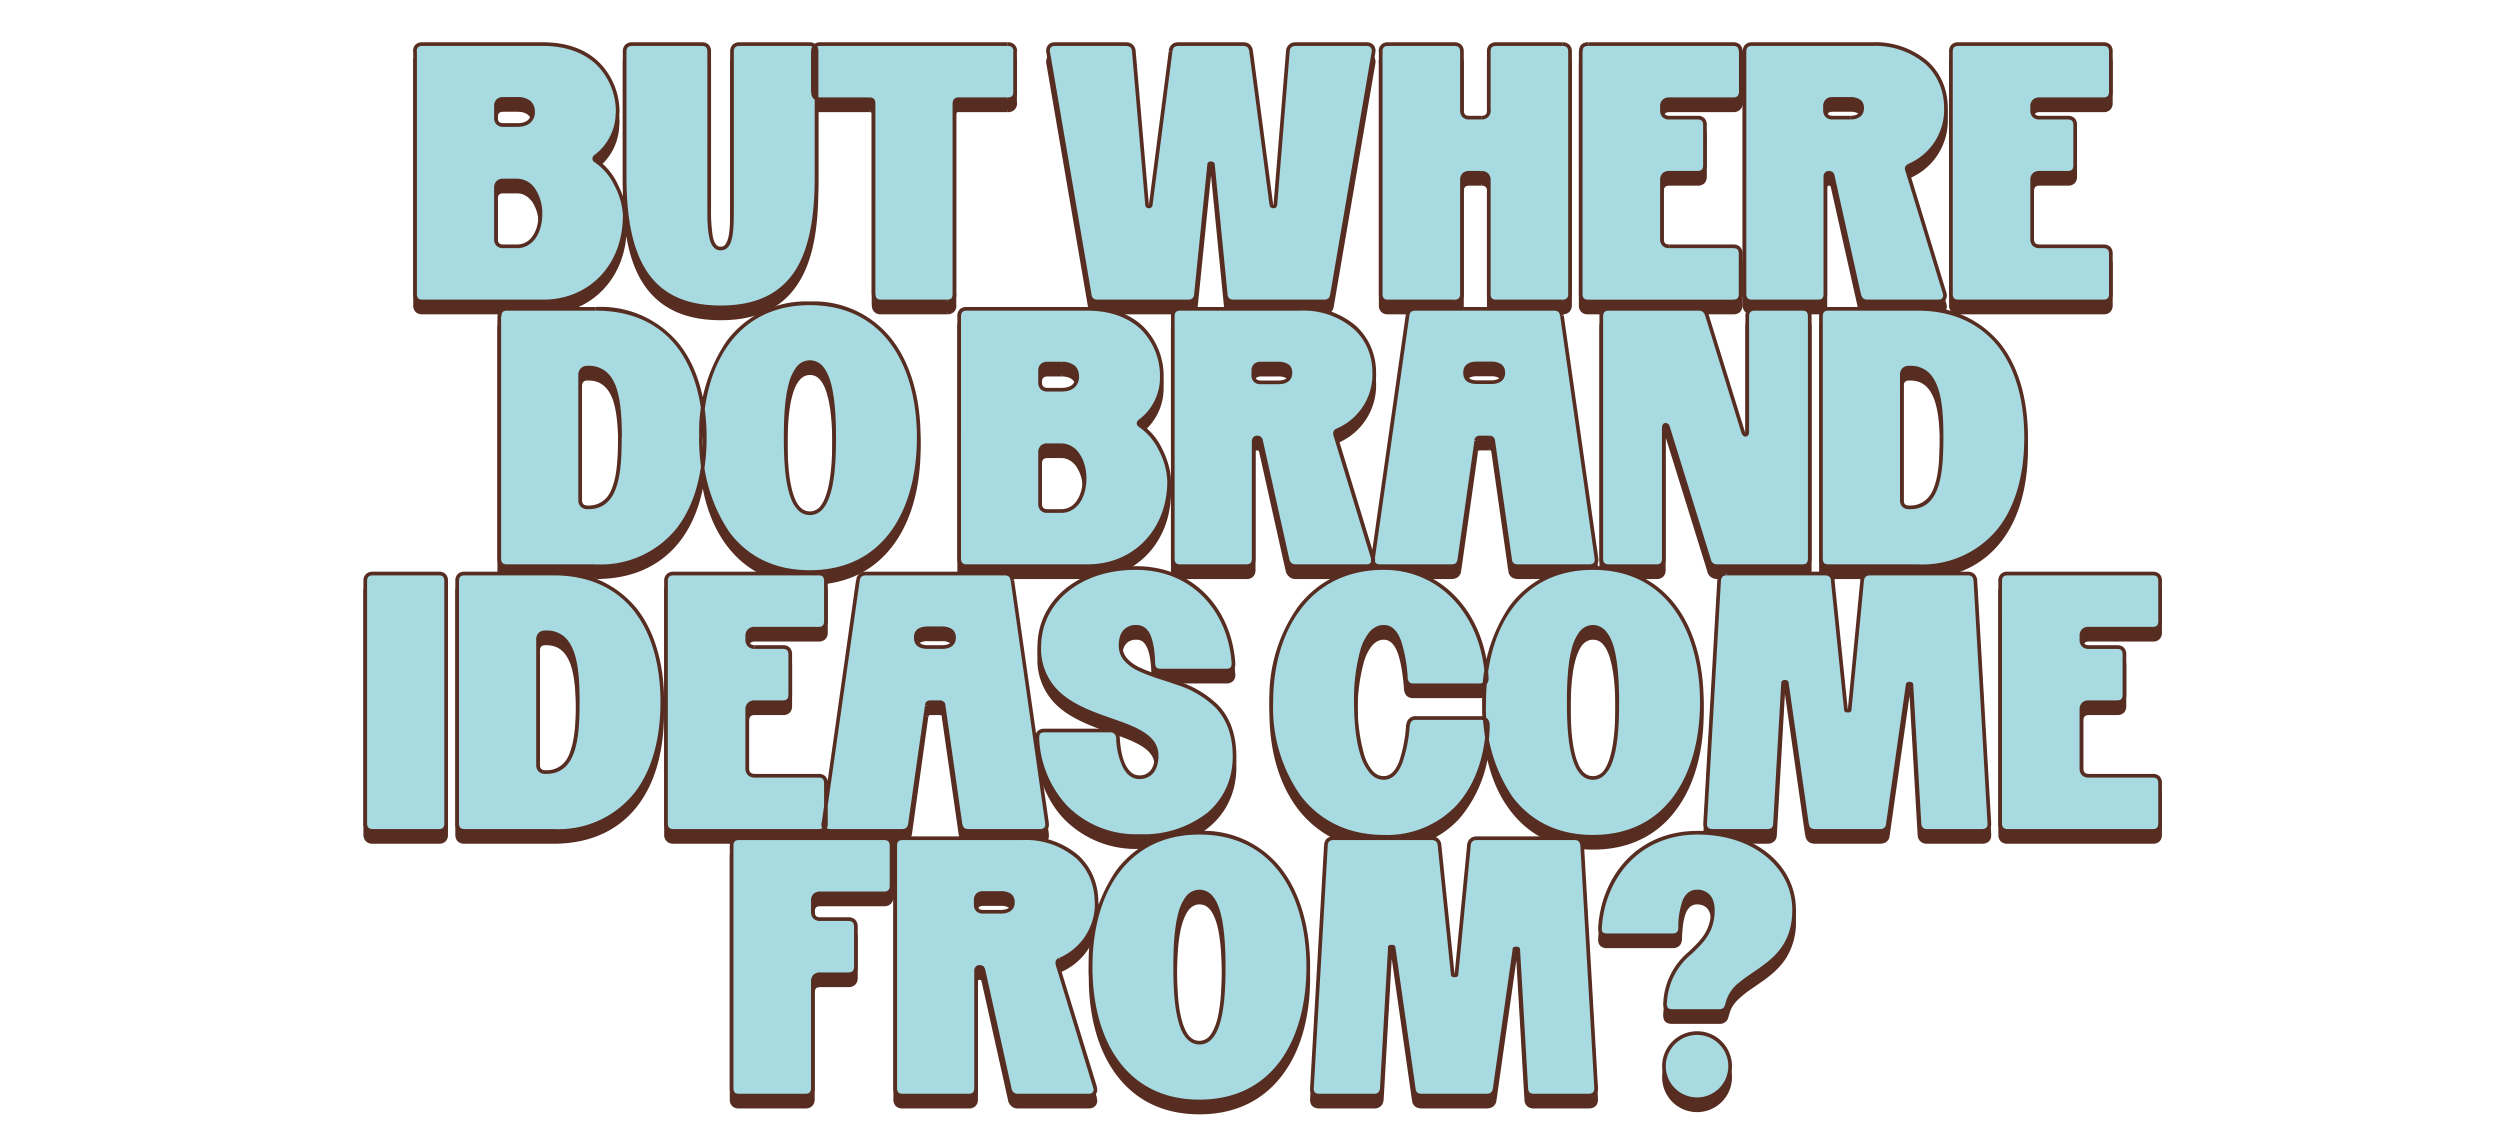
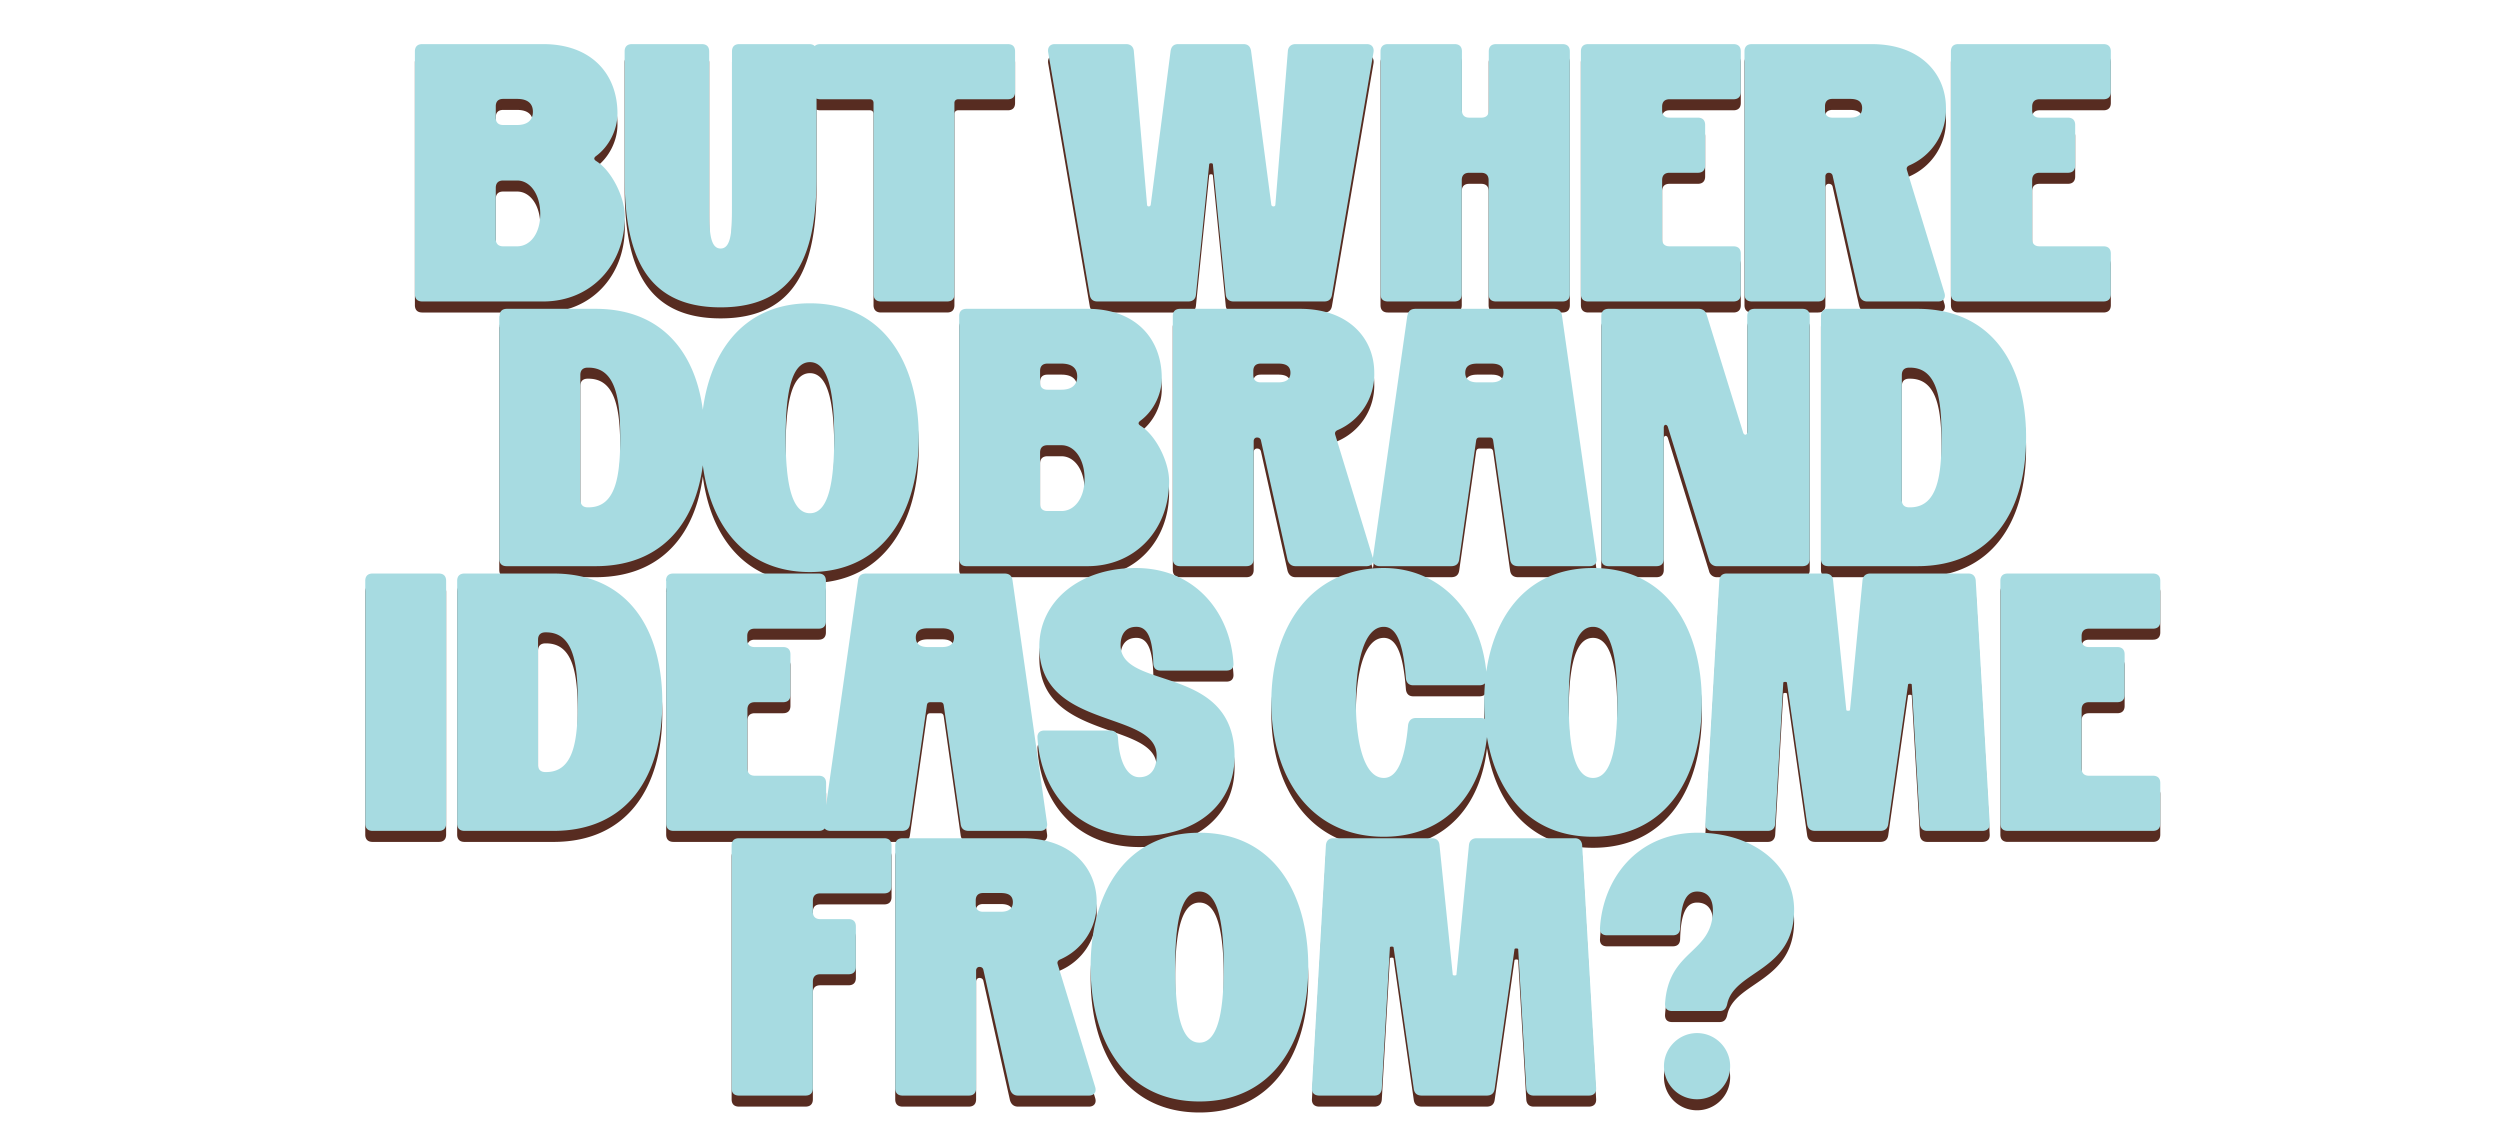
<svg xmlns="http://www.w3.org/2000/svg" fill="none" viewBox="0 0 1360 620">
  <path fill="#572C21" d="M225.7 34c0-2.6 1.4-4 4-4h65.8c26 0 40.4 16 40.4 37.8 0 8.8-4.6 18-11.8 23.2-1.2 1-1 1.8.2 2.6 8.2 5 15.6 19.4 15.6 30.2 0 26.4-18.4 46.2-44.4 46.2h-65.8c-2.6 0-4-1.4-4-4V34Zm44 102c0 2.6 1.4 4 4 4h7.6c7.2 0 12.6-7 12.6-17.6 0-10.6-5.4-18.2-12.6-18.2h-7.6c-2.6 0-4 1.4-4 4V136Zm0-66c0 2.6 1.4 4 4 4h7.6c5.6 0 8.6-2.6 8.6-7.2s-3-7-8.6-7h-7.6c-2.6 0-4 1.4-4 4V70Zm174.5 32c0 40.4-10 71.2-52.2 71.2s-52.2-30.8-52.2-71.2V34c0-2.6 1.4-4 4-4h38c2.6 0 4 1.4 4 4v84c0 13 .2 23.2 6.2 23.2s6.2-10.2 6.2-23.2V34c0-2.6 1.4-4 4-4h38c2.6 0 4 1.4 4 4v68Zm104-72c2.7 0 4 1.4 4 4v22c0 2.6-1.3 4-4 4h-27c-1.1 0-2 .8-2 2v104c0 2.6-1.3 4-4 4h-36c-2.5 0-4-1.4-4-4V62c0-1.2-.7-2-2-2h-27c-2.5 0-4-1.4-4-4V34c0-2.6 1.5-4 4-4h102ZM597 170c-2.4 0-3.8-1.2-4.2-3.6l-22.6-132c-.4-2.6 1-4.4 3.6-4.4h38.8c2.4 0 4 1.4 4.2 3.8l7.2 83.6c0 1.2 1.8 1.2 2 0l10.8-83.6c.4-2.6 1.8-3.8 4.2-3.8h35.4c2.4 0 3.8 1.2 4.2 3.8l11 83.6c.2 1.2 2.2 1.2 2.2 0l6.8-83.6c.2-2.4 1.8-3.8 4.2-3.8h38.8c2.6 0 4 1.8 3.6 4.4l-22.6 132c-.4 2.4-1.8 3.6-4.2 3.6H671c-2.4 0-4-1.4-4.2-3.8l-7-70.8c0-.8-2-.8-2 0l-7.2 70.8c-.2 2.6-1.8 3.8-4.2 3.8H597ZM751 34c0-2.6 1.5-4 4-4h36.3c2.6 0 4 1.4 4 4v32c0 2.6 1.4 4 4 4h6.6c2.6 0 4-1.4 4-4V34c0-2.6 1.4-4 4-4H850c2.6 0 4 1.4 4 4v132c0 2.6-1.4 4-4 4h-36.2c-2.6 0-4-1.4-4-4v-62c0-2.6-1.4-4-4-4h-6.6c-2.6 0-4 1.4-4 4v62c0 2.6-1.4 4-4 4H755c-2.6 0-4-1.4-4-4V34Zm109 0c0-2.6 1.4-4 4-4h79c2.6 0 4 1.4 4 4v22c0 2.6-1.4 4-4 4h-34.8c-2.6 0-4 1.4-4 4v2c0 2.6 1.4 4 4 4h15.4c2.6 0 4 1.4 4 4v22c0 2.6-1.4 4-4 4h-15.4c-2.6 0-4 1.4-4 4v32c0 2.6 1.4 4 4 4H943c2.6 0 4 1.4 4 4v22c0 2.6-1.4 4-4 4h-79c-2.6 0-4-1.4-4-4V34Zm89 0c0-2.6 1.4-4 4-4h65.2c26.2 0 40.4 15.8 40.4 34.8a33 33 0 0 1-20 31.2c-1.2.6-1.6 1.4-1.2 2.6l20.4 66.8c.8 2.6-.6 4.6-3.4 4.6h-38.6c-2.4 0-3.8-1.4-4.4-3.6L997 101.8c-.2-1.2-1-1.8-2.2-1.8-1 0-1.8.8-1.8 2v64c0 2.6-1.4 4-4 4h-36c-2.6 0-4-1.4-4-4V34Zm43.8 32c0 2.6 1.4 4 4 4h9.6c3.6 0 6.6-1.2 6.6-5.2s-3-5-6.6-5h-9.6c-2.6 0-4 1.4-4 4V66Zm68.5-32c0-2.6 1.4-4 4-4h79c2.6 0 4 1.4 4 4v22c0 2.6-1.4 4-4 4h-34.8c-2.6 0-4 1.4-4 4v2c0 2.6 1.4 4 4 4h15.4c2.6 0 4 1.4 4 4v22c0 2.6-1.4 4-4 4h-15.4c-2.6 0-4 1.4-4 4v32c0 2.6 1.4 4 4 4h34.8c2.6 0 4 1.4 4 4v22c0 2.6-1.4 4-4 4h-79c-2.6 0-4-1.4-4-4V34ZM271.8 178c0-2.6 1.3-4 4-4H324c40.3 0 59.3 29.8 59.3 70 0 40.4-19 70-59.3 70h-48.4c-2.6 0-4-1.4-4-4V178Zm44 100c0 2.6 1.3 4 4 4h.3c15 0 17.3-17 17.3-38 0-20.8-2.3-38-17.3-38h-.4c-2.6 0-4 1.4-4 4v68Zm124.8 39.2c-40.2 0-59.2-32.8-59.2-73.2 0-40.2 19-73 59.2-73s59.2 32.8 59.2 73c0 40.4-19 73.2-59.2 73.2ZM427.4 244c0 21 2.2 41.2 13.2 41.2s13.2-20.2 13.2-41.2c0-20.8-2.2-41-13.2-41s-13.2 20.2-13.2 41Zm94.4-66c0-2.6 1.4-4 4-4h65.8c26 0 40.4 16 40.4 37.8 0 8.8-4.6 18-11.8 23.2-1.2 1-1 1.8.2 2.6 8.2 5 15.6 19.4 15.6 30.2 0 26.4-18.4 46.2-44.4 46.2h-65.8c-2.6 0-4-1.4-4-4V178Zm44 102c0 2.6 1.4 4 4 4h7.6c7.2 0 12.6-7 12.6-17.6 0-10.6-5.4-18.2-12.6-18.2h-7.6c-2.6 0-4 1.4-4 4V280Zm0-66c0 2.6 1.4 4 4 4h7.6c5.6 0 8.6-2.6 8.6-7.2s-3-7-8.6-7h-7.6c-2.6 0-4 1.4-4 4v6.2Zm72.2-36c0-2.6 1.4-4 4-4h65.2c26.2 0 40.4 15.8 40.4 34.8a33 33 0 0 1-20 31.2c-1.2.6-1.6 1.4-1.2 2.6l20.4 66.8c.8 2.6-.6 4.6-3.4 4.6h-38.6c-2.4 0-3.8-1.4-4.4-3.6L686 245.8c-.2-1.2-1-1.8-2.2-1.8-1 0-1.8.8-1.8 2v64c0 2.6-1.4 4-4 4h-36c-2.6 0-4-1.4-4-4V178Zm43.8 32c0 2.6 1.4 4 4 4h9.6c3.6 0 6.6-1.2 6.6-5.2s-3-5-6.6-5h-9.6c-2.6 0-4 1.4-4 4v2.2Zm83.9-32.4c.4-2.6 2-3.6 4.4-3.6h75.2c2.4 0 4 1 4.4 3.6l18.8 132.2c.4 2.6-1.2 4.2-3.8 4.2h-38.8c-2.4 0-4-1-4.4-3.6l-9.2-64.6c-.2-1.4-.8-1.8-2-1.8H805c-1.2 0-1.8.4-2 1.8l-9.2 64.6c-.4 2.6-2 3.6-4.4 3.6h-38.8c-2.6 0-4.2-1.6-3.8-4.2l18.8-132.2Zm31.4 31.2c0 4 3 5.2 6.6 5.2h7.6c3.6 0 6.6-1.2 6.6-5.2s-3-5-6.6-5h-7.6c-3.6 0-6.6 1-6.6 5Zm74-30.8c0-2.6 1.4-4 4-4h49c2.2 0 3.8 1.2 4.4 3.4l19.8 64c.6 1.6 2.2 1.4 2.2-.4v-63c0-2.6 1.4-4 4-4h26c2.6 0 4 1.4 4 4v132c0 2.6-1.4 4-4 4h-46.4a4.3 4.3 0 0 1-4.4-3.4l-22.4-72.4c-.6-1.6-2.2-1.4-2.2.4V310c0 2.6-1.4 4-4 4h-26c-2.6 0-4-1.4-4-4V178Zm119.5 0c0-2.6 1.4-4 4-4h48.4c40.2 0 59.2 29.8 59.2 70 0 40.4-19 70-59.2 70h-48.4c-2.6 0-4-1.4-4-4V178Zm44 100c0 2.6 1.4 4 4 4h.4c15 0 17.2-17 17.2-38 0-20.8-2.2-38-17.2-38h-.4c-2.6 0-4 1.4-4 4v68Zm-835.9 44c0-2.6 1.4-4 4-4h36c2.6 0 4 1.4 4 4v132c0 2.6-1.4 4-4 4h-36c-2.6 0-4-1.4-4-4V322Zm50 0c0-2.6 1.4-4 4-4h48.4c40.2 0 59.2 29.8 59.2 70 0 40.4-19 70-59.2 70h-48.4c-2.6 0-4-1.4-4-4V322Zm44 100c0 2.6 1.4 4 4 4h.4c15 0 17.2-17 17.2-38 0-20.8-2.2-38-17.2-38h-.4c-2.6 0-4 1.4-4 4v68Zm69.6-100c0-2.6 1.4-4 4-4h79c2.6 0 4 1.4 4 4v22c0 2.6-1.4 4-4 4h-34.8c-2.6 0-4 1.4-4 4v2c0 2.6 1.4 4 4 4H426c2.6 0 4 1.4 4 4v22c0 2.6-1.4 4-4 4h-15.4c-2.6 0-4 1.4-4 4v32c0 2.6 1.4 4 4 4h34.8c2.6 0 4 1.4 4 4v22c0 2.6-1.4 4-4 4h-79c-2.6 0-4-1.4-4-4V322Zm104.5-.4c.4-2.6 2-3.6 4.4-3.6h75.2c2.4 0 4 1 4.4 3.6l18.8 132.2c.4 2.6-1.2 4.2-3.8 4.2H527c-2.4 0-4-1-4.4-3.6l-9.2-64.6c-.2-1.4-.8-1.8-2-1.8h-5.2c-1.2 0-1.8.4-2 1.8l-9.2 64.6c-.4 2.6-2 3.6-4.4 3.6h-38.8c-2.6 0-4.2-1.6-3.8-4.2l18.8-132.2Zm31.4 31.2c0 4 3 5.2 6.6 5.2h7.6c3.6 0 6.6-1.2 6.6-5.2s-3-5-6.6-5h-7.6c-3.6 0-6.6 1-6.6 5Zm67.2 4.2c.4-23.8 21.6-42 52.4-42 33.2 0 51.6 25.2 53.2 51.8.2 2.6-1.2 4-3.8 4h-35.8c-2.6 0-4-1.4-4-4.2-.4-12.6-2.8-19.6-9.2-19.6-5.8 0-8.6 4-8.6 10 0 25 62.4 9.8 62 61-.2 24.6-19.4 42.8-51.8 42.8-35 0-53.8-25-55.4-53.4-.2-2.6 1.2-4 3.8-4H604c2.4 0 4 1.4 4.2 4 .6 12.6 4.8 21.4 11.6 21.4 6 0 9.4-4.2 9.4-11.8 0-25-64.6-13.6-63.8-60Zm240 39.6c2.6 0 4 1.4 4 4-1.6 36.2-22.4 60.6-56.6 60.6-40.2 0-61.2-32.8-61.2-73.2 0-40.2 21-73 61.2-73 31.8 0 54.2 25.8 56 59.8 0 2.6-1.4 4-4 4h-36c-2.4 0-3.8-1.4-4-4-1.2-15-3.8-27.8-12-27.8-11 0-15.2 20.2-15.2 41 0 21 4.2 41.2 15.2 41.2 8.4 0 11.8-13.2 13.2-28.8.4-2.4 1.8-3.8 4.2-3.8h35.2Zm61.2 64.6c-40.2 0-59.2-32.8-59.2-73.2 0-40.2 19-73 59.2-73s59.2 32.8 59.2 73c0 40.4-19 73.2-59.2 73.2ZM853.4 388c0 21 2.2 41.2 13.2 41.2s13.2-20.2 13.2-41.2c0-20.8-2.2-41-13.2-41s-13.2 20.2-13.2 41Zm134.1 70c-2.4 0-4-1-4.4-3.6l-11-77c0-.6-2-.6-2 0l-4.4 76.8c-.2 2.4-1.6 3.8-4 3.8h-30c-2.6 0-4.2-1.4-4-4.2l7.6-132c.2-2.4 1.6-3.8 4-3.8H993c2.4 0 4 1.2 4.2 3.8l7.2 70.4c0 .6 2 .6 2 0l6.8-70.4c.2-2.4 1.8-3.8 4.2-3.8h53.4c2.4 0 3.8 1.4 4 3.8l7.6 132c.2 2.8-1.4 4.2-4 4.2h-30c-2.4 0-3.8-1.4-4-3.8l-4.4-75.8c0-.6-2-.6-2 0l-10.8 76c-.4 2.6-2 3.6-4.4 3.6h-35.2Zm100.7-136c0-2.6 1.4-4 4-4h79c2.6 0 4 1.4 4 4v22c0 2.6-1.4 4-4 4h-34.8c-2.6 0-4 1.4-4 4v2c0 2.6 1.4 4 4 4h15.4c2.6 0 4 1.4 4 4v22c0 2.6-1.4 4-4 4h-15.4c-2.6 0-4 1.4-4 4v32c0 2.6 1.4 4 4 4h34.8c2.6 0 4 1.4 4 4v22c0 2.6-1.4 4-4 4h-79c-2.6 0-4-1.4-4-4V322ZM398 466c0-2.6 1.4-4 4-4h79c2.6 0 4 1.4 4 4v22c0 2.6-1.4 4-4 4h-34.8c-2.6 0-4 1.4-4 4v6c0 2.6 1.4 4 4 4h15.4c2.6 0 4 1.4 4 4v22c0 2.6-1.4 4-4 4h-15.4c-2.6 0-4 1.4-4 4v58c0 2.6-1.4 4-4 4H402c-2.6 0-4-1.4-4-4V466Zm89 0c0-2.6 1.4-4 4-4h65.2c26.2 0 40.4 15.8 40.4 34.8a33 33 0 0 1-20 31.2c-1.2.6-1.6 1.4-1.2 2.6l20.4 66.8c.8 2.6-.6 4.6-3.4 4.6h-38.6c-2.4 0-3.8-1.4-4.4-3.6L535 533.8c-.2-1.2-1-1.8-2.2-1.8-1 0-1.8.8-1.8 2v64c0 2.6-1.4 4-4 4h-36c-2.6 0-4-1.4-4-4V466Zm43.8 32c0 2.6 1.4 4 4 4h9.6c3.6 0 6.6-1.2 6.6-5.2s-3-5-6.6-5h-9.6c-2.6 0-4 1.4-4 4v2.2Zm121.7 107.2c-40.2 0-59.2-32.8-59.2-73.2 0-40.2 19-73 59.2-73s59.2 32.8 59.2 73c0 40.4-19 73.2-59.2 73.2ZM639.3 532c0 21 2.2 41.2 13.2 41.2s13.2-20.2 13.2-41.2c0-20.8-2.2-41-13.2-41s-13.2 20.2-13.2 41Zm134.2 70c-2.4 0-4-1-4.4-3.6l-11-77c0-.6-2-.6-2 0l-4.4 76.8c-.2 2.4-1.6 3.8-4 3.8h-30c-2.6 0-4.2-1.4-4-4.2l7.6-132c.2-2.4 1.6-3.8 4-3.8h53.6c2.4 0 4 1.2 4.2 3.8l7.2 70.4c0 .6 2 .6 2 0l6.8-70.4c.2-2.4 1.8-3.8 4.2-3.8h53.4c2.4 0 3.8 1.4 4 3.8l7.6 132c.2 2.8-1.4 4.2-4 4.2h-30c-2.4 0-3.8-1.4-4-3.8l-4.4-75.8c0-.6-2-.6-2 0l-10.8 76c-.4 2.6-2 3.6-4.4 3.6h-35.2Zm149.7 2c-10 0-18-8-18-18 0-9.8 8-18 18-18s18 8.2 18 18c0 10-8 18-18 18Zm-52.8-93.2c1.6-26.6 20-51.8 53.2-51.8 30.8 0 52.4 18.2 52.4 42 0 33.6-32.6 32.8-36.4 51.2-.6 2.6-1.8 3.8-4.2 3.8h-25.8c-2.6 0-4-1.4-3.8-4.2 2-29.6 26-26.8 26-50.8 0-6-2.8-10-8.6-10-6.4 0-8.8 7-9.2 19.6 0 2.8-1.4 4.2-4 4.2h-35.8c-2.6 0-4-1.4-3.8-4Z" />
-   <path fill="#572C21" d="m324 91-.5-.8.6.8Zm.3 2.6-.6.8.6-.8ZM226.7 34c0-1.1.3-1.8.7-2.3.4-.4 1.1-.7 2.3-.7v-2a5 5 0 0 0-3.7 1.3 5 5 0 0 0-1.3 3.7h2Zm3-3h65.8v-2h-65.8v2Zm65.8 0c12.8 0 22.6 4 29.2 10.4A36 36 0 0 1 335 67.8h2A38 38 0 0 0 326 40c-7-7-17.4-11-30.6-11v2Zm39.4 36.8c0 8.5-4.5 17.4-11.4 22.4l1.2 1.6a30.6 30.6 0 0 0 12.2-24h-2Zm-11.5 22.4c-.6.6-1.2 1.3-1.1 2.3 0 .9.8 1.5 1.4 2l1.1-1.7-.5-.4v-.1l.4-.5-1.3-1.6Zm.4 4.3a32 32 0 0 1 10.5 12.5 38.7 38.7 0 0 1 4.6 16.8h2c0-5.6-2-12-4.9-17.7a34 34 0 0 0-11.2-13.4l-1 1.8Zm15 29.3c0 25.9-18 45.2-43.3 45.2v2c26.6 0 45.4-20.3 45.4-47.2h-2ZM295.6 169h-65.8v2h65.8v-2Zm-65.8 0c-1.2 0-1.9-.3-2.3-.7-.4-.5-.7-1.2-.7-2.3h-2a5 5 0 0 0 1.3 3.7 5 5 0 0 0 3.7 1.3v-2Zm-3-3V34h-2v132h2Zm42-30a5 5 0 0 0 1.3 3.7 5 5 0 0 0 3.7 1.3v-2c-1.2 0-1.9-.3-2.3-.7-.4-.5-.7-1.2-.7-2.3h-2Zm5 5h7.6v-2h-7.6v2Zm7.6 0c4 0 7.4-2 9.8-5.2 2.4-3.3 3.8-8 3.8-13.4h-2c0 5.1-1.3 9.3-3.4 12.2a10 10 0 0 1-8.2 4.4v2Zm13.6-18.6a24 24 0 0 0-3.8-13.6 12 12 0 0 0-9.8-5.6v2c3.2 0 6 1.7 8.2 4.7a22 22 0 0 1 3.4 12.5h2Zm-13.6-19.2h-7.6v2h7.6v-2Zm-7.6 0a5 5 0 0 0-3.7 1.3 5 5 0 0 0-1.3 3.7h2c0-1.1.3-1.8.7-2.3.4-.4 1.1-.7 2.3-.7v-2Zm-5 5V136h2v-27.8h-2Zm0-38.2a5 5 0 0 0 1.3 3.7 5 5 0 0 0 3.7 1.3v-2c-1.2 0-1.9-.3-2.3-.7-.4-.5-.7-1.2-.7-2.3h-2Zm5 5h7.6v-2h-7.6v2Zm7.6 0c3 0 5.3-.7 7-2.1a7.6 7.6 0 0 0 2.6-6.1h-2c0 2-.7 3.6-1.9 4.6-1.2 1-3 1.6-5.7 1.6v2Zm9.6-8.2c0-2.5-.9-4.6-2.6-6a11 11 0 0 0-7-2v2c2.7 0 4.5.6 5.7 1.6 1.2.9 1.9 2.3 1.9 4.4h2Zm-9.6-8h-7.6v2h7.6v-2Zm-7.6 0a5 5 0 0 0-3.7 1.3 5 5 0 0 0-1.3 3.7h2c0-1.1.3-1.8.7-2.3.4-.4 1.1-.7 2.3-.7v-2Zm-5 5V70h2v-6.2h-2ZM443.2 102c0 20.2-2.5 37.7-10 50.2-7.6 12.4-20.3 20-41.2 20v2c21.4 0 34.8-7.8 42.8-21 8-13 10.4-31 10.4-51.2h-2ZM392 172.2c-20.8 0-33.5-7.6-41-20-7.6-12.5-10.2-30-10.2-50.2h-2c0 20.2 2.5 38.3 10.5 51.3s21.4 20.9 42.7 20.9v-2ZM340.8 102V34h-2v68h2Zm0-68c0-1.1.3-1.8.8-2.3.4-.4 1.1-.7 2.2-.7v-2a5 5 0 0 0-3.6 1.3 5 5 0 0 0-1.4 3.7h2Zm3-3h38v-2h-38v2Zm38 0c1.2 0 1.9.3 2.3.7.4.5.7 1.2.7 2.3h2a5 5 0 0 0-1.3-3.7 5 5 0 0 0-3.7-1.3v2Zm3 3v84h2V34h-2Zm0 84c0 6.5 0 12.4 1 16.7.3 2.1 1 4 2 5.3 1 1.4 2.4 2.2 4.2 2.2v-2c-1.1 0-2-.5-2.6-1.4-.8-1-1.3-2.5-1.7-4.5a97 97 0 0 1-.9-16.3h-2Zm7.2 24.2c1.9 0 3.3-.8 4.4-2.2 1-1.3 1.6-3.2 2-5.3.8-4.3.8-10.2.8-16.7h-2c0 6.5 0 12.2-.8 16.3-.4 2-1 3.5-1.7 4.5-.6 1-1.5 1.4-2.7 1.4v2Zm7.2-24.2V34h-2v84h2Zm0-84c0-1.1.3-1.8.8-2.3.4-.4 1.1-.7 2.2-.7v-2a5 5 0 0 0-3.6 1.3 5 5 0 0 0-1.4 3.7h2Zm3-3h38v-2h-38v2Zm38 0c1.2 0 1.9.3 2.3.7.4.5.7 1.2.7 2.3h2a5 5 0 0 0-1.3-3.7 5 5 0 0 0-3.7-1.3v2Zm3 3v68h2V34h-2Zm105-3c1.2 0 1.9.3 2.3.7.5.5.8 1.2.8 2.3h2a5 5 0 0 0-1.4-3.7 5 5 0 0 0-3.6-1.3v2Zm3 3v22h2V34h-2Zm0 22c0 1.1-.2 1.8-.7 2.3-.4.4-1.1.7-2.2.7v2a5 5 0 0 0 3.6-1.3 5 5 0 0 0 1.4-3.7h-2Zm-3 3h-27v2h27v-2Zm-27 0a3 3 0 0 0-2.1.8 3 3 0 0 0-.8 2.2h2c0-.4 0-.6.2-.7.1-.2.4-.3.8-.3v-2Zm-3 3v104h2V62h-2Zm0 104c0 1.1-.2 1.8-.7 2.3-.4.4-1.1.7-2.2.7v2a5 5 0 0 0 3.6-1.3 5 5 0 0 0 1.4-3.7h-2Zm-3 3h-36v2h36v-2Zm-36 0c-1 0-1.8-.3-2.2-.7-.4-.5-.7-1.2-.7-2.3h-2a5 5 0 0 0 1.3 3.7 5 5 0 0 0 3.7 1.3v-2Zm-3-3V62h-2v104h2Zm0-104a3 3 0 0 0-.8-2.2 3 3 0 0 0-2.1-.8v2c.3 0 .6.1.7.3.1 0 .3.3.3.7h2Zm-3-3h-27v2h27v-2Zm-27 0c-1 0-1.8-.3-2.2-.7-.4-.5-.7-1.2-.7-2.3h-2a5 5 0 0 0 1.3 3.7 5 5 0 0 0 3.7 1.3v-2Zm-3-3V34h-2v22h2Zm0-22c0-1.1.4-1.8.8-2.3.4-.4 1.1-.7 2.3-.7v-2a5 5 0 0 0-3.7 1.3 5 5 0 0 0-1.3 3.7h2Zm3-3h102v-2h-102v2Zm146.6 135.4 1-.2-1 .2Zm-22.6-132-1 .2 1-.2Zm46.6-.6h-1 1Zm7.2 83.6h1-1Zm2 0 1 .2-1-.2Zm10.8-83.6-1-.2 1 .2Zm43.8 0 1-.1-1 .1Zm11 83.6-1 .1 1-.1Zm2.2 0h-1 1Zm6.8-83.6h-1 1Zm46.6.6 1 .2-1-.2Zm-22.6 132-1-.2 1 .2Zm-57.8-.2h1v-.1l-1 .1Zm-7-70.8h-1v.1l1-.1Zm-2 0 1 .1v-.1h-1Zm-7.2 70.8-1-.1 1 .1ZM597 169c-1 0-1.7-.3-2.2-.7-.5-.4-.8-1-1-2l-2 .3c.2 1.3.8 2.5 1.7 3.3 1 .8 2.1 1.1 3.5 1.1v-2Zm-3.2-2.8-22.6-132-2 .4 22.6 132 2-.4Zm-22.6-132c-.2-1 0-1.8.4-2.3.4-.5 1.1-.9 2.2-.9v-2c-1.5 0-2.9.5-3.7 1.6a5 5 0 0 0-.9 4l2-.4Zm2.6-3.2h38.8v-2h-38.8v2Zm38.8 0c1 0 1.7.3 2.3.7.5.5.8 1.2.9 2.2l2-.2a5 5 0 0 0-1.6-3.4c-1-.9-2.2-1.3-3.6-1.3v2Zm3.2 2.9 7.2 83.6 2-.2-7.2-83.6-2 .2Zm7.2 83.5a1.9 1.9 0 0 0 2 1.9 2 2 0 0 0 2-1.7l-2-.4v.1c-.1 0-.1 0 0 0v.1h-2Zm4 .1L637.8 34l-2-.2-10.8 83.6 2 .2ZM637.8 34c.2-1.2.5-2 1-2.3.5-.4 1.2-.7 2.2-.7v-2c-1.4 0-2.6.3-3.5 1.2-1 .8-1.5 2-1.7 3.4l2 .4Zm3.2-3h35.4v-2H641v2Zm35.4 0c1 0 1.7.3 2.2.7.4.4.8 1 1 2.3l2-.4a5.6 5.6 0 0 0-1.7-3.4c-1-.9-2.1-1.2-3.5-1.2v2Zm3.2 3 11 83.5 2-.2-11-83.6-2 .2Zm11 83.6c.2 1.2 1.3 1.7 2.2 1.7.4 0 .9-.1 1.3-.4.4-.4.7-.9.7-1.5h-2v-.1h-.2l-2 .3Zm4.2-.1 6.8-83.6-2-.2-6.8 83.6 2 .2Zm6.8-83.6c0-1 .4-1.7 1-2.2.4-.4 1.2-.7 2.2-.7v-2c-1.4 0-2.7.4-3.6 1.3a5 5 0 0 0-1.6 3.4l2 .2Zm3.2-2.9h38.8v-2h-38.8v2Zm38.8 0c1 0 1.7.4 2.1.9.4.5.7 1.2.5 2.3l2 .4a5 5 0 0 0-.9-4c-.9-1-2.2-1.6-3.7-1.6v2Zm2.6 3.2-22.6 132 2 .4 22.6-132-2-.4Zm-22.6 132c-.2 1-.5 1.7-1 2.1-.5.4-1.2.7-2.2.7v2c1.4 0 2.6-.3 3.5-1.1 1-.8 1.5-2 1.7-3.3l-2-.4Zm-3.2 2.8H671v2h49.4v-2Zm-49.4 0c-1 0-1.8-.3-2.3-.7-.5-.5-.8-1.2-1-2.2l-1.9.2a5 5 0 0 0 1.6 3.4c1 .9 2.2 1.3 3.6 1.3v-2Zm-3.2-2.9-7-70.8-2 .2 7 70.8 2-.2Zm-7-70.7c0-.7-.5-1.1-.8-1.3l-1.2-.3c-.4 0-.8 0-1.2.3-.3.2-.8.6-.8 1.3h2a.5.5 0 0 1 0 .2.6.6 0 0 1-.1.1v.1h-.1a.7.7 0 0 1 .2 0 .8.8 0 0 1 .2 0h-.1v-.1a.6.6 0 0 1-.1-.2v-.1h2Zm-4-.1-7.2 70.8 2 .2 7.2-70.8-2-.2Zm-7.2 70.8c0 1.1-.5 1.8-1 2.2-.4.4-1.2.7-2.2.7v2c1.4 0 2.6-.3 3.6-1.2a5 5 0 0 0 1.6-3.5l-2-.2Zm-3.2 2.9H597v2h49.4v-2ZM752.1 34c0-1.1.3-1.8.7-2.3.4-.4 1.1-.7 2.3-.7v-2a5 5 0 0 0-3.7 1.3A5 5 0 0 0 750 34h2Zm3-3h36.2v-2H755v2Zm36.2 0c1 0 1.8.3 2.2.7.5.5.8 1.2.8 2.3h2a5 5 0 0 0-1.4-3.7 5 5 0 0 0-3.6-1.3v2Zm3 3v32h2V34h-2Zm0 32a5 5 0 0 0 1.3 3.7 5 5 0 0 0 3.7 1.3v-2c-1.2 0-1.9-.3-2.3-.7-.4-.5-.7-1.2-.7-2.3h-2Zm5 5h6.6v-2h-6.6v2Zm6.6 0a5 5 0 0 0 3.6-1.3A5 5 0 0 0 811 66h-2c0 1.1-.3 1.8-.8 2.3-.4.4-1.1.7-2.2.7v2Zm5-5V34h-2v32h2Zm0-32c0-1.1.3-1.8.7-2.3.4-.4 1.1-.7 2.3-.7v-2a5 5 0 0 0-3.7 1.3 5 5 0 0 0-1.3 3.7h2Zm3-3H850v-2h-36.2v2Zm36.2 0c1 0 1.8.3 2.2.7.5.5.8 1.2.8 2.3h2a5 5 0 0 0-1.4-3.7 5 5 0 0 0-3.6-1.3v2Zm3 3v132h2V34h-2Zm0 132c0 1.1-.3 1.8-.8 2.3-.4.4-1.1.7-2.2.7v2a5 5 0 0 0 3.6-1.3 5 5 0 0 0 1.4-3.7h-2Zm-3 3h-36.2v2H850v-2Zm-36.2 0c-1.2 0-1.9-.3-2.3-.7-.4-.5-.7-1.2-.7-2.3h-2a5 5 0 0 0 1.3 3.7 5 5 0 0 0 3.7 1.3v-2Zm-3-3v-62h-2v62h2Zm0-62a5 5 0 0 0-1.4-3.7A5 5 0 0 0 806 99v2c1 0 1.8.3 2.2.7.5.5.8 1.2.8 2.3h2Zm-5-5h-6.6v2h6.6v-2Zm-6.6 0a5 5 0 0 0-3.7 1.3 5 5 0 0 0-1.3 3.7h2c0-1.1.3-1.8.7-2.3.4-.4 1.1-.7 2.3-.7v-2Zm-5 5v62h2v-62h-2Zm0 62c0 1.1-.3 1.8-.8 2.3-.4.4-1.1.7-2.2.7v2a5 5 0 0 0 3.6-1.3 5 5 0 0 0 1.4-3.7h-2Zm-3 3H755v2h36.2v-2Zm-36.2 0c-1.2 0-1.9-.3-2.3-.7-.4-.5-.7-1.2-.7-2.3h-2a5 5 0 0 0 1.3 3.7 5 5 0 0 0 3.7 1.3v-2Zm-3-3V34h-2v132h2ZM861 34c0-1.1.2-1.8.6-2.3.5-.4 1.2-.7 2.3-.7v-2a5 5 0 0 0-3.7 1.3A5 5 0 0 0 859 34h2Zm3-3h79v-2h-79v2Zm79 0c1 0 1.7.3 2.2.7.4.5.7 1.2.7 2.3h2a5 5 0 0 0-1.3-3.7A5 5 0 0 0 943 29v2Zm3 3v22h2V34h-2Zm0 22c0 1.1-.4 1.8-.8 2.3-.5.4-1.2.7-2.3.7v2a5 5 0 0 0 3.7-1.3A5 5 0 0 0 948 56h-2Zm-3 3h-34.9v2H943v-2Zm-34.9 0a5 5 0 0 0-3.7 1.3 5 5 0 0 0-1.3 3.7h2c0-1.1.3-1.8.7-2.3.5-.4 1.2-.7 2.3-.7v-2Zm-5 5v2h2v-2h-2Zm0 2a5 5 0 0 0 1.3 3.7 5 5 0 0 0 3.7 1.3v-2c-1.1 0-1.8-.3-2.3-.7-.4-.5-.7-1.2-.7-2.3h-2Zm5 5h15.4v-2h-15.4v2Zm15.4 0c1.1 0 1.8.3 2.3.7.4.5.7 1.2.7 2.3h2a5 5 0 0 0-1.3-3.7 5 5 0 0 0-3.7-1.3v2Zm3 3v22h2V74h-2Zm0 22c0 1.1-.3 1.8-.7 2.3-.5.4-1.2.7-2.3.7v2a5 5 0 0 0 3.7-1.3 5 5 0 0 0 1.3-3.7h-2Zm-3 3h-15.4v2h15.4v-2Zm-15.4 0a5 5 0 0 0-3.7 1.3 5 5 0 0 0-1.3 3.7h2c0-1.1.3-1.8.7-2.3.5-.4 1.2-.7 2.3-.7v-2Zm-5 5v32h2v-32h-2Zm0 32a5 5 0 0 0 1.3 3.7 5 5 0 0 0 3.7 1.3v-2c-1.1 0-1.8-.3-2.3-.7-.4-.5-.7-1.2-.7-2.3h-2Zm5 5H943v-2h-34.8v2Zm34.8 0c1.1 0 1.8.3 2.3.7.4.5.7 1.2.7 2.3h2a5 5 0 0 0-1.3-3.7 5 5 0 0 0-3.7-1.3v2Zm3 3v22h2v-22h-2Zm0 22c0 1.1-.3 1.8-.7 2.3-.5.4-1.2.7-2.3.7v2a5 5 0 0 0 3.7-1.3 5 5 0 0 0 1.3-3.7h-2Zm-3 3h-79v2h79v-2Zm-79 0c-1.1 0-1.8-.3-2.3-.7-.4-.5-.7-1.2-.7-2.3h-2a5 5 0 0 0 1.3 3.7 5 5 0 0 0 3.7 1.3v-2Zm-3-3V34h-2v132h2Zm177.6-70-.4-1v.1l.4.9Zm-1.2 2.6 1-.3-1 .3Zm20.4 66.8-1 .3 1-.3Zm-46.4 1-1 .2 1-.2ZM997 101.8l-1 .2 1-.2ZM950 34c0-1.1.3-1.8.8-2.3.4-.4 1.1-.7 2.2-.7v-2a5 5 0 0 0-3.6 1.3A5 5 0 0 0 948 34h2Zm3-3h65.2v-2H953v2Zm65.2 0a42 42 0 0 1 29.4 10c6.6 6.1 10 14.6 10 23.8h2c0-9.8-3.6-18.7-10.7-25.3a44 44 0 0 0-30.7-10.5v2Zm39.4 33.8a32 32 0 0 1-19.4 30.3l.8 1.8a34 34 0 0 0 20.6-32.1h-2Zm-19.4 30.3c-.7.4-1.3.8-1.7 1.5a3 3 0 0 0 0 2.3l1.9-.6c-.2-.5-.1-.7 0-.8 0-.1.2-.4.7-.6l-1-1.8Zm-1.7 3.8 20.4 66.8 1.9-.6-20.4-66.8-2 .6Zm20.4 66.8c.3 1 .1 1.9-.2 2.4-.4.5-1.1.9-2.3.9v2c1.7 0 3-.6 3.9-1.7.8-1.2 1-2.7.5-4.2l-2 .6Zm-2.5 3.3h-38.6v2h38.6v-2Zm-38.6 0c-1 0-1.7-.3-2.2-.7-.5-.5-1-1.2-1.2-2.2l-2 .6c.4 1.2 1 2.3 2 3 .8.9 2 1.3 3.4 1.3v-2Zm-3.4-2.8L998 101.6l-2 .4 14.5 64.6 2-.4ZM998 101.6c-.1-.8-.5-1.4-1-2-.7-.4-1.4-.6-2.2-.6v2c.5 0 .7.1.9.2.1.1.3.4.3.8l2-.4Zm-3.2-2.6c-1.6 0-2.8 1.3-2.8 3h2c0-.7.5-1 .8-1v-2Zm-2.8 3v64h2v-64h-2Zm0 64c0 1.1-.3 1.8-.7 2.3-.4.4-1.1.7-2.3.7v2a5 5 0 0 0 3.7-1.3 5 5 0 0 0 1.3-3.7h-2Zm-3 3h-36v2h36v-2Zm-36 0c-1 0-1.8-.3-2.2-.7-.5-.5-.8-1.2-.8-2.3h-2a5 5 0 0 0 1.4 3.7 5 5 0 0 0 3.6 1.3v-2Zm-3-3V34h-2v132h2Zm41.8-100a5 5 0 0 0 1.4 3.7 5 5 0 0 0 3.6 1.3v-2c-1 0-1.8-.3-2.2-.7-.5-.5-.8-1.2-.8-2.3h-2Zm5 5h9.6v-2h-9.6v2Zm9.6 0c2 0 3.8-.3 5.2-1.3 1.5-1 2.4-2.6 2.4-4.9h-2c0 1.7-.6 2.7-1.5 3.3-1 .6-2.3.9-4 .9v2Zm7.6-6.2c0-2.3-.9-3.9-2.4-4.8a9.9 9.9 0 0 0-5.2-1.2v2a8 8 0 0 1 4.2.8c.8.6 1.4 1.5 1.4 3.2h2Zm-7.6-6h-9.6v2h9.6v-2Zm-9.6 0a5 5 0 0 0-3.6 1.3 5 5 0 0 0-1.4 3.7h2c0-1.1.3-1.8.8-2.3.4-.4 1.1-.7 2.2-.7v-2Zm-5 5V66h2v-2.2h-2Zm70.5-29.8c0-1.1.3-1.8.7-2.3.5-.4 1.2-.7 2.3-.7v-2a5 5 0 0 0-3.7 1.3 5 5 0 0 0-1.3 3.7h2Zm3-3h79v-2h-79v2Zm79 0c1.1 0 1.8.3 2.3.7.4.5.7 1.2.7 2.3h2a5 5 0 0 0-1.3-3.7 5 5 0 0 0-3.7-1.3v2Zm3 3v22h2V34h-2Zm0 22c0 1.1-.3 1.8-.7 2.3-.5.4-1.2.7-2.3.7v2a5 5 0 0 0 3.7-1.3 5 5 0 0 0 1.3-3.7h-2Zm-3 3h-34.8v2h34.8v-2Zm-34.8 0a5 5 0 0 0-3.7 1.3 5 5 0 0 0-1.3 3.7h2c0-1.1.3-1.8.7-2.3.5-.4 1.2-.7 2.3-.7v-2Zm-5 5v2h2v-2h-2Zm0 2a5 5 0 0 0 1.3 3.7 5 5 0 0 0 3.7 1.3v-2c-1.1 0-1.8-.3-2.3-.7-.4-.5-.7-1.2-.7-2.3h-2Zm5 5h15.4v-2h-15.4v2Zm15.4 0c1.1 0 1.8.3 2.3.7.4.5.7 1.2.7 2.3h2a5 5 0 0 0-1.3-3.7 5 5 0 0 0-3.7-1.3v2Zm3 3v22h2V74h-2Zm0 22c0 1.1-.3 1.8-.7 2.3-.5.4-1.2.7-2.3.7v2a5 5 0 0 0 3.7-1.3 5 5 0 0 0 1.3-3.7h-2Zm-3 3h-15.4v2h15.4v-2Zm-15.4 0a5 5 0 0 0-3.7 1.3 5 5 0 0 0-1.3 3.7h2c0-1.1.3-1.8.7-2.3.5-.4 1.2-.7 2.3-.7v-2Zm-5 5v32h2v-32h-2Zm0 32a5 5 0 0 0 1.3 3.7 5 5 0 0 0 3.7 1.3v-2c-1.1 0-1.8-.3-2.3-.7-.4-.5-.7-1.2-.7-2.3h-2Zm5 5h34.8v-2h-34.8v2Zm34.8 0c1.1 0 1.8.3 2.3.7.4.5.7 1.2.7 2.3h2a5 5 0 0 0-1.3-3.7 5 5 0 0 0-3.7-1.3v2Zm3 3v22h2v-22h-2Zm0 22c0 1.1-.3 1.8-.7 2.3-.5.4-1.2.7-2.3.7v2a5 5 0 0 0 3.7-1.3 5 5 0 0 0 1.3-3.7h-2Zm-3 3h-79v2h79v-2Zm-79 0c-1.1 0-1.8-.3-2.3-.7-.4-.5-.7-1.2-.7-2.3h-2a5 5 0 0 0 1.3 3.7 5 5 0 0 0 3.7 1.3v-2Zm-3-3V34h-2v132h2Zm-789.5 12c0-1.1.3-1.8.7-2.3.4-.4 1.1-.7 2.3-.7v-2a5 5 0 0 0-3.7 1.3 5 5 0 0 0-1.4 3.7h2Zm3-3H324v-2h-48.4v2Zm48.3 0c19.9 0 34.4 7.3 44 19.5 9.5 12.3 14.3 29.5 14.3 49.5h2c0-20.2-4.8-38-14.8-50.7a54.9 54.9 0 0 0-45.5-20.3v2Zm58.3 69c0 20-4.8 37.3-14.4 49.5a52.9 52.9 0 0 1-43.9 19.5v2c20.4 0 35.5-7.5 45.5-20.2s14.8-30.5 14.8-50.8h-2ZM324 313h-48.4v2h48.4v-2Zm-48.4 0c-1 0-1.8-.3-2.2-.7-.4-.5-.8-1.2-.8-2.3h-2a5 5 0 0 0 1.4 3.7 5 5 0 0 0 3.6 1.3v-2Zm-3-3V178h-2v132h2Zm42-32a5 5 0 0 0 1.4 3.7 5 5 0 0 0 3.6 1.3v-2c-1 0-1.8-.3-2.2-.7-.4-.5-.8-1.2-.8-2.3h-2Zm5 5h.4v-2h-.4v2Zm.4 0c4 0 7.2-1.1 9.7-3.2 2.5-2 4.3-5 5.5-8.6 2.5-7 3-16.7 3-27.2h-2c0 10.5-.5 19.8-2.9 26.5-1.1 3.4-2.7 6-4.9 7.7a12.6 12.6 0 0 1-8.4 2.8v2Zm18.3-39c0-10.4-.6-20-3-27.1-1.3-3.6-3-6.6-5.6-8.7a14.5 14.5 0 0 0-9.7-3.2v2c3.6 0 6.3 1 8.4 2.8 2.2 1.8 3.8 4.4 5 7.7 2.3 6.8 2.9 16 2.9 26.5h2ZM320 205h-.4v2h.4v-2Zm-.4 0a5 5 0 0 0-3.6 1.3 5 5 0 0 0-1.4 3.7h2c0-1.1.4-1.8.8-2.3.4-.4 1.1-.7 2.3-.7v-2Zm-5 5v68h2v-68h-2Zm125.9 106.2c-19.8 0-34.3-8-43.9-21a86.2 86.2 0 0 1-14.3-51.2h-2c0 20.3 4.8 38.9 14.7 52.3 10 13.6 25 21.9 45.5 21.9v-2ZM382.4 244c0-20 4.7-38 14.3-51 9.6-13 24-21 43.9-21v-2a53.9 53.9 0 0 0-45.5 21.8 87.7 87.7 0 0 0-14.7 52.2h2Zm58.2-72c19.8 0 34.3 8 43.9 21 9.6 13 14.3 31 14.3 51h2c0-20.2-4.8-38.7-14.7-52.2a53.9 53.9 0 0 0-45.5-21.8v2Zm58.2 72c0 20-4.7 38.1-14.3 51.2-9.6 13-24.1 21-44 21v2c20.5 0 35.6-8.3 45.6-21.9 9.9-13.4 14.7-32 14.7-52.3h-2Zm-72.4 0c0 10.5.5 21 2.5 28.7 1 4 2.3 7.3 4.2 9.6 1.9 2.5 4.4 3.9 7.5 3.9v-2c-2.4 0-4.3-1-6-3.1-1.6-2-2.8-5-3.8-8.9-1.9-7.5-2.4-17.7-2.4-28.2h-2Zm14.2 42.2c3 0 5.6-1.4 7.5-3.9 1.8-2.3 3.2-5.7 4.2-9.6 2-7.8 2.5-18.2 2.5-28.7h-2c0 10.5-.6 20.7-2.5 28.2-1 3.8-2.2 6.8-3.8 8.9a7.3 7.3 0 0 1-6 3.1v2Zm14.2-42.2c0-10.4-.6-20.8-2.5-28.5-1-4-2.4-7.3-4.2-9.6a9.3 9.3 0 0 0-7.5-3.9v2c2.4 0 4.3 1 5.9 3.1 1.6 2 2.9 5 3.8 8.8 2 7.6 2.5 17.7 2.5 28.1h2Zm-14.2-42a9.3 9.3 0 0 0-7.5 3.9 25.7 25.7 0 0 0-4.2 9.6c-2 7.7-2.5 18-2.5 28.5h2c0-10.4.5-20.5 2.4-28 1-3.8 2.2-6.8 3.9-8.9 1.6-2 3.5-3.1 5.9-3.1v-2Zm179.6 33-.6-.8.6.8Zm.2 2.6-.5.8.5-.8ZM522.8 178c0-1.1.3-1.8.8-2.3.4-.4 1.1-.7 2.2-.7v-2a5 5 0 0 0-3.7 1.3 5 5 0 0 0-1.3 3.7h2Zm3-3h65.8v-2h-65.8v2Zm65.8 0c12.8 0 22.6 4 29.3 10.4a36 36 0 0 1 10.1 26.4h2a38 38 0 0 0-10.7-27.8c-7-7-17.5-11-30.7-11v2Zm39.4 36.8c0 8.5-4.4 17.4-11.4 22.4l1.2 1.6a30.6 30.6 0 0 0 12.2-24h-2Zm-11.4 22.4c-.7.6-1.3 1.3-1.2 2.3.1.9.8 1.5 1.5 2l1-1.7-.4-.4v-.1s-.2 0 .4-.5l-1.3-1.6Zm.3 4.3a32 32 0 0 1 10.5 12.5 38.7 38.7 0 0 1 4.6 16.8h2c0-5.6-1.9-12-4.8-17.7a34 34 0 0 0-11.3-13.4l-1 1.8Zm15.1 29.3c0 25.9-18 45.2-43.4 45.2v2c26.6 0 45.4-20.3 45.4-47.2h-2ZM591.6 313h-65.8v2h65.8v-2Zm-65.8 0c-1.1 0-1.8-.3-2.2-.7-.5-.5-.8-1.2-.8-2.3h-2a5 5 0 0 0 1.3 3.7 5 5 0 0 0 3.7 1.3v-2Zm-3-3V178h-2v132h2Zm42-30a5 5 0 0 0 1.3 3.7 5 5 0 0 0 3.7 1.3v-2c-1.1 0-1.8-.3-2.2-.7-.5-.5-.8-1.2-.8-2.3h-2Zm5 5h7.6v-2h-7.6v2Zm7.6 0c4 0 7.4-2 9.8-5.2 2.4-3.3 3.8-8 3.8-13.4h-2c0 5.1-1.3 9.3-3.4 12.2a10 10 0 0 1-8.2 4.4v2Zm13.6-18.6c0-5.5-1.4-10.2-3.8-13.6a12 12 0 0 0-9.8-5.6v2c3.2 0 6.1 1.7 8.2 4.7a22 22 0 0 1 3.4 12.5h2Zm-13.6-19.2h-7.6v2h7.6v-2Zm-7.6 0a5 5 0 0 0-3.7 1.3 5 5 0 0 0-1.3 3.7h2c0-1.1.3-1.8.8-2.3.4-.4 1.1-.7 2.2-.7v-2Zm-5 5V280h2v-27.8h-2Zm0-38.2a5 5 0 0 0 1.3 3.7 5 5 0 0 0 3.7 1.3v-2c-1.1 0-1.8-.3-2.2-.7-.5-.5-.8-1.2-.8-2.3h-2Zm5 5h7.6v-2h-7.6v2Zm7.6 0c3 0 5.4-.7 7-2.1a7.6 7.6 0 0 0 2.6-6.1h-2c0 2-.6 3.6-1.8 4.6-1.2 1-3.1 1.6-5.8 1.6v2Zm9.6-8.2c0-2.5-.8-4.6-2.5-6a11 11 0 0 0-7-2v2c2.6 0 4.5.6 5.7 1.6 1.2.9 1.8 2.3 1.8 4.4h2Zm-9.6-8h-7.6v2h7.6v-2Zm-7.6 0a5 5 0 0 0-3.7 1.3 5 5 0 0 0-1.3 3.7h2c0-1.1.3-1.8.8-2.3.4-.4 1.1-.7 2.2-.7v-2Zm-5 5v6.2h2v-6.2h-2ZM727.6 240l-.4-1v.1l.4.9Zm-1.2 2.6 1-.3-1 .3Zm20.4 66.8-1 .3 1-.3Zm-46.4 1-1 .2 1-.2ZM686 245.8l-1 .2 1-.2ZM639 178c0-1.1.3-1.8.7-2.3.5-.4 1.2-.7 2.3-.7v-2a5 5 0 0 0-3.7 1.3 5 5 0 0 0-1.3 3.7h2Zm3-3h65.2v-2H642v2Zm65.2 0a42 42 0 0 1 29.3 10c6.7 6.1 10.1 14.6 10.1 23.8h2c0-9.8-3.7-18.7-10.7-25.3a44 44 0 0 0-30.7-10.5v2Zm39.4 33.8a32 32 0 0 1-19.4 30.3l.8 1.8a34 34 0 0 0 20.6-32.1h-2Zm-19.4 30.3c-.8.4-1.4.8-1.7 1.5a3 3 0 0 0 0 2.3l1.8-.6c-.1-.5 0-.7 0-.8 0-.1.3-.4.7-.6l-.8-1.8Zm-1.8 3.8 20.4 66.8 2-.6-20.4-66.8-2 .6Zm20.4 66.8c.4 1 .2 1.9-.2 2.4-.3.5-1 .9-2.2.9v2c1.6 0 3-.6 3.9-1.7.8-1.2 1-2.7.5-4.2l-2 .6Zm-2.4 3.3h-38.6v2h38.6v-2Zm-38.6 0c-1 0-1.7-.3-2.2-.7-.6-.5-1-1.2-1.2-2.2l-2 .6c.4 1.2 1 2.3 1.9 3 .9.9 2 1.3 3.5 1.3v-2Zm-3.4-2.8L687 245.6l-2 .4 14.4 64.6 2-.4ZM687 245.6c-.1-.8-.5-1.4-1.1-2-.6-.4-1.3-.6-2.1-.6v2l.9.2.3.8 2-.4Zm-3.2-2.6c-1.6 0-2.8 1.3-2.8 3h2c0-.7.4-1 .8-1v-2Zm-2.8 3v64h2v-64h-2Zm0 64c0 1.1-.3 1.8-.7 2.3-.5.4-1.2.7-2.3.7v2a5 5 0 0 0 3.7-1.3 5 5 0 0 0 1.3-3.7h-2Zm-3 3h-36v2h36v-2Zm-36 0c-1.1 0-1.8-.3-2.3-.7-.4-.5-.7-1.2-.7-2.3h-2a5 5 0 0 0 1.3 3.7 5 5 0 0 0 3.7 1.3v-2Zm-3-3V178h-2v132h2Zm41.8-100a5 5 0 0 0 1.3 3.7 5 5 0 0 0 3.7 1.3v-2c-1.1 0-1.8-.3-2.3-.7-.4-.5-.7-1.2-.7-2.3h-2Zm5 5h9.6v-2h-9.6v2Zm9.6 0c1.9 0 3.8-.3 5.2-1.3 1.5-1 2.4-2.6 2.4-4.9h-2c0 1.7-.6 2.7-1.5 3.3-1 .6-2.4.9-4.1.9v2Zm7.6-6.2c0-2.3-.9-3.9-2.4-4.8a9.9 9.9 0 0 0-5.2-1.2v2a8 8 0 0 1 4.1.8c.9.6 1.5 1.5 1.5 3.2h2Zm-7.6-6h-9.6v2h9.6v-2Zm-9.6 0a5 5 0 0 0-3.7 1.3 5 5 0 0 0-1.3 3.7h2c0-1.1.3-1.8.7-2.3.5-.4 1.2-.7 2.3-.7v-2Zm-5 5v2.2h2v-2.2h-2Zm84.9-30.2-1-.2 1 .2Zm84 0 1-.1-1 .1Zm18.8 132.2-1 .1 1-.1Zm-47 .6-1 .1 1-.1Zm-9.2-64.6 1-.1-1 .1Zm-9.2 0-1-.1 1 .1Zm-9.2 64.6 1 .2-1-.2Zm-47-.6 1 .2-1-.2Zm19.8-132c.1-1.2.5-1.8 1-2.2.5-.4 1.3-.6 2.4-.6v-2c-1.4 0-2.6.3-3.6 1a5 5 0 0 0-1.8 3.4l2 .4Zm3.4-2.8h75.2v-2H770v2Zm75.2 0c1 0 1.8.2 2.3.6.5.4 1 1 1 2.2l2-.4a5 5 0 0 0-1.8-3.4c-1-.7-2.2-1-3.5-1v2Zm3.4 2.7L867.5 310l2-.2-18.8-132.2-2 .2ZM867.5 310c.1 1-.1 1.7-.5 2.2-.5.5-1.2.8-2.3.8v2a5 5 0 0 0 3.7-1.4c1-1 1.3-2.4 1-4l-2 .4Zm-2.8 3h-38.8v2h38.8v-2Zm-38.8 0c-1.1 0-1.9-.2-2.4-.6-.5-.4-.9-1-1-2.2l-2 .4a5 5 0 0 0 1.8 3.4c1 .7 2.2 1 3.6 1v-2Zm-3.4-2.7-9.2-64.6-2 .2 9.2 64.6 2-.2Zm-9.2-64.6c-.2-.8-.4-1.6-1-2a3 3 0 0 0-2-.7v2l.7.1s.2.2.3.8l2-.2Zm-3-2.7H805v2h5.2v-2Zm-5.2 0a3 3 0 0 0-2 .6c-.7.5-1 1.3-1 2l2 .3c0-.6.2-.7.2-.8l.8-.1v-2Zm-3 2.7-9.2 64.6 2 .2L804 246l-2-.2Zm-9.2 64.5c-.2 1.2-.6 1.8-1 2.2-.6.4-1.4.6-2.4.6v2c1.3 0 2.5-.3 3.5-1a5 5 0 0 0 1.9-3.4l-2-.4Zm-3.4 2.8h-38.8v2h38.8v-2Zm-38.8 0c-1.1 0-1.9-.3-2.3-.8-.5-.5-.7-1.2-.5-2.2l-2-.4c-.3 1.6 0 3 1 4a5 5 0 0 0 3.8 1.4v-2Zm-2.8-3 18.8-132.3-2-.2-18.8 132.2 2 .2ZM796 208.7c0 2.3.8 4 2.4 5 1.4.9 3.3 1.2 5.2 1.2v-2c-1.8 0-3.2-.3-4.1-1-1-.5-1.5-1.5-1.5-3.2h-2Zm7.6 6.2h7.6v-2h-7.6v2Zm7.6 0c1.8 0 3.7-.3 5.2-1.3s2.4-2.6 2.4-4.9h-2c0 1.7-.7 2.7-1.5 3.3-1 .6-2.4.9-4.1.9v2Zm7.6-6.2c0-2.3-1-3.9-2.5-4.8a9.9 9.9 0 0 0-5.1-1.2v2a8 8 0 0 1 4 .8c1 .6 1.6 1.5 1.6 3.2h2Zm-7.6-6h-7.6v2h7.6v-2Zm-7.6 0c-1.9 0-3.8.3-5.2 1.2-1.5 1-2.4 2.5-2.4 4.8h2c0-1.7.6-2.6 1.4-3.2a8 8 0 0 1 4.2-.8v-2Zm124.8-25.4-1 .3 1-.3Zm19.8 64-1 .3 1-.3Zm-18.6 69.2 1-.3-1 .3Zm-22.4-72.4 1-.3-1 .3ZM872.1 178c0-1.1.3-1.8.8-2.3.4-.4 1.1-.7 2.2-.7v-2a5 5 0 0 0-3.7 1.3 5 5 0 0 0-1.3 3.7h2Zm3-3h49v-2h-49v2Zm49 0c1 0 1.7.2 2.2.7.6.4 1 1 1.3 2l1.9-.6c-.4-1.2-1-2.3-2-3-1-.7-2-1.1-3.4-1.1v2Zm3.5 2.7 19.8 64 1.9-.6-19.8-64-2 .6Zm19.8 64c.4 1 1.3 2 2.4 1.8 1.2-.2 1.7-1.4 1.7-2.5h-2v.5l-.2-.5-2 .8Zm4.1-.7v-63h-2v63h2Zm0-63c0-1.1.3-1.8.8-2.3.4-.4 1.1-.7 2.2-.7v-2a5 5 0 0 0-3.7 1.3 5 5 0 0 0-1.3 3.7h2Zm3-3h26v-2h-26v2Zm26 0c1.2 0 1.9.3 2.3.7.4.5.7 1.2.7 2.3h2a5 5 0 0 0-1.3-3.7 5 5 0 0 0-3.7-1.3v2Zm3 3v132h2V178h-2Zm0 132c0 1.1-.3 1.8-.7 2.3-.4.4-1.1.7-2.3.7v2a5 5 0 0 0 3.7-1.3 5 5 0 0 0 1.3-3.7h-2Zm-3 3h-46.4v2h46.4v-2Zm-46.4 0c-.9 0-1.6-.2-2.2-.7-.5-.4-1-1-1.2-2l-2 .6c.4 1.2 1 2.3 2 3 1 .7 2.1 1.1 3.4 1.1v-2Zm-3.4-2.7-22.4-72.4-2 .6 22.5 72.4 1.9-.6Zm-22.4-72.5c-.4-1-1.3-1.8-2.5-1.7-1.1.2-1.7 1.4-1.7 2.5h2l.1-.5c-.1 0-.1 0 0 0l.2.5 1.9-.8Zm-4.2.8V310h2v-71.4h-2Zm0 71.4c0 1.1-.3 1.8-.7 2.3-.4.4-1.1.7-2.3.7v2a5 5 0 0 0 3.7-1.3 5 5 0 0 0 1.3-3.7h-2Zm-3 3h-26v2h26v-2Zm-26 0c-1.1 0-1.8-.3-2.2-.7-.5-.5-.8-1.2-.8-2.3h-2a5 5 0 0 0 1.3 3.7 5 5 0 0 0 3.7 1.3v-2Zm-3-3V178h-2v132h2Zm119.5-132c0-1.1.3-1.8.7-2.3.5-.4 1.2-.7 2.3-.7v-2a5 5 0 0 0-3.7 1.3 5 5 0 0 0-1.3 3.7h2Zm3-3h48.4v-2h-48.4v2Zm48.4 0c19.8 0 34.3 7.3 44 19.5 9.5 12.3 14.2 29.5 14.2 49.5h2c0-20.2-4.8-38-14.7-50.7A54.8 54.8 0 0 0 1043 173v2Zm58.2 69c0 20-4.7 37.3-14.3 49.5A52.9 52.9 0 0 1 1043 313v2c20.4 0 35.5-7.5 45.5-20.2s14.7-30.5 14.7-50.8h-2Zm-58.2 69h-48.4v2h48.4v-2Zm-48.4 0c-1.1 0-1.8-.3-2.3-.7-.4-.5-.7-1.2-.7-2.3h-2a5 5 0 0 0 1.3 3.7 5 5 0 0 0 3.7 1.3v-2Zm-3-3V178h-2v132h2Zm42-32a5 5 0 0 0 1.3 3.7 5 5 0 0 0 3.7 1.3v-2c-1.1 0-1.8-.3-2.3-.7-.4-.5-.7-1.2-.7-2.3h-2Zm5 5h.4v-2h-.4v2Zm.4 0c4 0 7.2-1.1 9.7-3.2 2.5-2 4.2-5 5.5-8.6 2.5-7 3-16.7 3-27.2h-2c0 10.5-.5 19.8-2.9 26.5-1.2 3.4-2.8 6-5 7.7a12.6 12.6 0 0 1-8.3 2.8v2Zm18.2-39c0-10.4-.5-20-3-27.1-1.3-3.6-3-6.6-5.5-8.7a14.5 14.5 0 0 0-9.7-3.2v2c3.6 0 6.3 1 8.4 2.8 2.1 1.8 3.7 4.4 4.9 7.7 2.4 6.8 3 16 3 26.5h2Zm-18.2-39h-.4v2h.4v-2Zm-.4 0a5 5 0 0 0-3.7 1.3 5 5 0 0 0-1.3 3.7h2c0-1.1.3-1.8.8-2.3.4-.4 1-.7 2.2-.7v-2Zm-5 5v68h2v-68h-2ZM199.7 322c0-1.1.3-1.8.8-2.3.4-.4 1.1-.7 2.2-.7v-2a5 5 0 0 0-3.6 1.3 5 5 0 0 0-1.4 3.7h2Zm3-3h36v-2h-36v2Zm36 0c1.2 0 1.9.3 2.3.7.4.5.7 1.2.7 2.3h2a5 5 0 0 0-1.3-3.7 5 5 0 0 0-3.7-1.3v2Zm3 3v132h2V322h-2Zm0 132c0 1.1-.3 1.8-.7 2.3-.4.4-1.1.7-2.3.7v2a5 5 0 0 0 3.7-1.3 5 5 0 0 0 1.3-3.7h-2Zm-3 3h-36v2h36v-2Zm-36 0c-1 0-1.8-.3-2.2-.7-.5-.5-.8-1.2-.8-2.3h-2a5 5 0 0 0 1.4 3.7 5 5 0 0 0 3.6 1.3v-2Zm-3-3V322h-2v132h2Zm50-132c0-1.1.3-1.8.7-2.3.5-.4 1.2-.7 2.3-.7v-2a5 5 0 0 0-3.7 1.3 5 5 0 0 0-1.3 3.7h2Zm3-3h48.4v-2h-48.4v2Zm48.4 0c19.8 0 34.3 7.3 43.9 19.5 9.6 12.3 14.3 29.5 14.3 49.5h2c0-20.2-4.8-38-14.7-50.7A54.9 54.9 0 0 0 301 317v2Zm58.2 69c0 20-4.7 37.3-14.3 49.5A52.9 52.9 0 0 1 301 457v2c20.4 0 35.5-7.5 45.5-20.2s14.7-30.5 14.7-50.8h-2Zm-58.2 69h-48.4v2h48.4v-2Zm-48.4 0c-1.1 0-1.8-.3-2.3-.7-.4-.5-.7-1.2-.7-2.3h-2a5 5 0 0 0 1.3 3.7 5 5 0 0 0 3.7 1.3v-2Zm-3-3V322h-2v132h2Zm42-32a5 5 0 0 0 1.3 3.7 5 5 0 0 0 3.7 1.3v-2c-1.1 0-1.8-.3-2.3-.7-.4-.5-.7-1.2-.7-2.3h-2Zm5 5h.4v-2h-.4v2Zm.4 0c4 0 7.1-1.1 9.7-3.2 2.5-2 4.2-5 5.5-8.6 2.5-7 3-16.7 3-27.2h-2c0 10.5-.6 19.8-3 26.5-1 3.4-2.7 6-4.8 7.7a12.6 12.6 0 0 1-8.4 2.8v2Zm18.2-39c0-10.4-.5-20-3-27.1-1.3-3.6-3-6.6-5.5-8.7a14.5 14.5 0 0 0-9.7-3.2v2c3.5 0 6.3 1 8.4 2.8 2.1 1.8 3.7 4.4 4.9 7.7 2.3 6.8 2.9 16.1 2.9 26.5h2Zm-18.2-39h-.4v2h.4v-2Zm-.4 0a5 5 0 0 0-3.7 1.3 5 5 0 0 0-1.3 3.7h2c0-1.1.3-1.8.7-2.3.5-.4 1.2-.7 2.3-.7v-2Zm-5 5v68h2v-68h-2Zm71.6-32c0-1.1.3-1.8.8-2.3.4-.4 1.1-.7 2.2-.7v-2a5 5 0 0 0-3.6 1.3 5 5 0 0 0-1.4 3.7h2Zm3-3h79v-2h-79v2Zm79 0c1.2 0 1.9.3 2.3.7.4.5.7 1.2.7 2.3h2a5 5 0 0 0-1.3-3.7 5 5 0 0 0-3.7-1.3v2Zm3 3v22h2v-22h-2Zm0 22c0 1.1-.3 1.8-.7 2.3-.4.4-1.1.7-2.3.7v2a5 5 0 0 0 3.7-1.3 5 5 0 0 0 1.3-3.7h-2Zm-3 3h-34.8v2h34.8v-2Zm-34.8 0a5 5 0 0 0-3.6 1.3 5 5 0 0 0-1.4 3.7h2c0-1.1.3-1.8.8-2.3.4-.4 1.1-.7 2.2-.7v-2Zm-5 5v2h2v-2h-2Zm0 2a5 5 0 0 0 1.4 3.7 5 5 0 0 0 3.6 1.3v-2c-1 0-1.8-.3-2.2-.7-.5-.5-.8-1.2-.8-2.3h-2Zm5 5H426v-2h-15.4v2Zm15.4 0c1.2 0 1.9.3 2.3.7.4.5.7 1.2.7 2.3h2a5 5 0 0 0-1.3-3.7 5 5 0 0 0-3.7-1.3v2Zm3 3v22h2v-22h-2Zm0 22c0 1.1-.3 1.8-.7 2.3-.4.4-1.1.7-2.3.7v2a5 5 0 0 0 3.7-1.3 5 5 0 0 0 1.3-3.7h-2Zm-3 3h-15.4v2H426v-2Zm-15.4 0a5 5 0 0 0-3.6 1.3 5 5 0 0 0-1.4 3.7h2c0-1.1.3-1.8.8-2.3.4-.4 1.1-.7 2.2-.7v-2Zm-5 5v32h2v-32h-2Zm0 32a5 5 0 0 0 1.4 3.7 5 5 0 0 0 3.6 1.3v-2c-1 0-1.8-.3-2.2-.7-.5-.5-.8-1.2-.8-2.3h-2Zm5 5h34.8v-2h-34.8v2Zm34.8 0c1.2 0 1.9.3 2.3.7.4.5.7 1.2.7 2.3h2a5 5 0 0 0-1.3-3.7 5 5 0 0 0-3.7-1.3v2Zm3 3v22h2v-22h-2Zm0 22c0 1.1-.3 1.8-.7 2.3-.4.4-1.1.7-2.3.7v2a5 5 0 0 0 3.7-1.3 5 5 0 0 0 1.3-3.7h-2Zm-3 3h-79v2h79v-2Zm-79 0c-1 0-1.8-.3-2.2-.7-.5-.5-.8-1.2-.8-2.3h-2a5 5 0 0 0 1.4 3.7 5 5 0 0 0 3.6 1.3v-2Zm-3-3V322h-2v132h2Zm103.5-132.4-1-.2 1 .2Zm84 0 1-.1-1 .1Zm18.8 132.2-1 .1 1-.1Zm-47 .6-1 .1 1-.1Zm-9.2-64.6 1-.1-1 .1Zm-9.2 0-1-.1 1 .1Zm-9.2 64.6 1 .2-1-.2Zm-47-.6 1 .2-1-.2Zm19.7-132c.2-1.2.6-1.8 1.1-2.2.5-.4 1.3-.6 2.4-.6v-2c-1.4 0-2.6.3-3.6 1a5 5 0 0 0-1.8 3.4l2 .4Zm3.5-2.8h75.2v-2h-75.2v2Zm75.2 0c1 0 1.8.2 2.3.6.5.4.9 1 1 2.2l2-.4a5 5 0 0 0-1.8-3.4c-1-.7-2.2-1-3.5-1v2Zm3.4 2.7L568.6 454l2-.2-18.9-132.2-2 .2ZM568.6 454c.1 1-.1 1.7-.5 2.2-.5.5-1.2.8-2.3.8v2a5 5 0 0 0 3.7-1.4c1-1 1.3-2.4 1-4l-2 .4Zm-2.8 3H527v2h38.8v-2Zm-38.8 0c-1.1 0-1.9-.2-2.4-.6-.5-.4-.9-1-1-2.2l-2 .4a5 5 0 0 0 1.8 3.4c1 .7 2.2 1 3.6 1v-2Zm-3.5-2.7-9.2-64.6-2 .2 9.3 64.6 2-.2Zm-9.2-64.6c0-.8-.3-1.6-1-2a3 3 0 0 0-2-.7v2l.8.1s.2.2.3.8l2-.2Zm-3-2.7h-5.1v2h5.2v-2Zm-5.1 0a3 3 0 0 0-2 .6c-.7.5-1 1.3-1 2l2 .3c0-.6.2-.7.2-.8l.8-.1v-2Zm-3 2.7-9.2 64.6 2 .2L505 390l-2-.2Zm-9.2 64.5c-.2 1.2-.6 1.8-1.1 2.2-.5.4-1.3.6-2.3.6v2c1.3 0 2.5-.3 3.5-1a5 5 0 0 0 1.8-3.4l-2-.4Zm-3.4 2.8h-38.8v2h38.8v-2Zm-38.8 0c-1.1 0-1.9-.3-2.3-.8-.5-.5-.7-1.2-.6-2.2l-2-.4c-.2 1.6.2 3 1.1 4a5 5 0 0 0 3.8 1.4v-2Zm-2.9-3 18.8-132.3-2-.2L447 453.7l2 .2Zm48.3-101.2c0 2.3.8 4 2.4 5 1.4.9 3.3 1.2 5.2 1.2v-2c-1.8 0-3.2-.3-4.1-1-1-.5-1.5-1.5-1.5-3.2h-2Zm7.6 6.2h7.6v-2h-7.6v2Zm7.6 0c1.8 0 3.7-.3 5.2-1.3s2.4-2.6 2.4-4.9h-2c0 1.7-.7 2.7-1.5 3.3-1 .6-2.4.9-4.1.9v2Zm7.6-6.2c0-2.3-1-3.9-2.5-4.8a9.8 9.8 0 0 0-5.1-1.2v2a8 8 0 0 1 4 .8c1 .6 1.6 1.5 1.6 3.2h2Zm-7.6-6h-7.6v2h7.6v-2Zm-7.6 0c-1.9 0-3.8.3-5.2 1.2-1.6 1-2.4 2.5-2.4 4.8h2c0-1.7.6-2.6 1.4-3.2a8 8 0 0 1 4.2-.8v-2Zm60.6 10.2h1-1Zm105.6 9.8h-1 1Zm-43.6-.2h1-1Zm44.2 51.4h1-1Zm-107.2-10.6h1-1Zm43.8 0h1-1ZM566.4 357c.4-23 21-41 51.4-41v-2c-31.2 0-53 18.5-53.4 43h2Zm51.4-41c32.5 0 50.6 24.7 52.2 50.9l2-.2c-1.7-27-20.4-52.7-54.2-52.7v2Zm52.2 50.9c0 1-.2 1.8-.6 2.2-.4.4-1.1.7-2.2.7v2a5 5 0 0 0 3.6-1.3c1-1 1.3-2.3 1.2-3.8l-2 .2Zm-2.8 2.9h-35.8v2h35.8v-2Zm-35.8 0c-1.2 0-1.9-.3-2.3-.7-.4-.5-.7-1.3-.7-2.5h-2c0 1.6.4 2.9 1.3 3.8a5 5 0 0 0 3.7 1.4v-2Zm-3-3.2c-.2-6.4-1-11.4-2.5-15-.7-1.7-1.7-3.1-3-4.1a7.6 7.6 0 0 0-4.7-1.5v2c1.4 0 2.5.4 3.4 1 1 .8 1.8 2 2.5 3.5 1.4 3.1 2 7.9 2.3 14.1h2ZM618.2 346a9 9 0 0 0-7.3 3.1c-1.6 2-2.3 4.8-2.3 7.9h2c0-2.9.6-5.1 1.9-6.6 1.2-1.5 3-2.4 5.7-2.4v-2Zm-9.6 11c0 3.4 1 6 2.9 8.3a22 22 0 0 0 7.4 5.5c3 1.5 6.4 2.7 10 4 3.7 1.2 7.6 2.4 11.5 3.8a53.1 53.1 0 0 1 21 12.5c5.5 6 9.3 14.3 9.2 26.9h2c0-13-3.8-22-9.8-28.3a55 55 0 0 0-21.7-13l-11.5-3.9c-3.6-1.2-7-2.4-9.8-3.8a20 20 0 0 1-6.8-5 10.7 10.7 0 0 1-2.4-7h-2Zm62 61c-.1 12-4.9 22.4-13.5 29.9a56.2 56.2 0 0 1-37.3 11.9v2c16.3 0 29.5-4.6 38.6-12.4 9.1-7.8 14-18.8 14.2-31.4h-2Zm-50.8 41.8a52.5 52.5 0 0 1-39.5-15.7 57.8 57.8 0 0 1-15-36.8l-2 .2c.9 14.4 6 28 15.5 38a54.5 54.5 0 0 0 41 16.3v-2Zm-54.4-52.5c-.1-1 .1-1.8.5-2.2.4-.4 1.1-.7 2.3-.7v-2a5 5 0 0 0-3.7 1.3c-1 1-1.2 2.3-1.1 3.8l2-.2Zm2.8-2.9H604v-2h-35.8v2Zm35.8 0c1 0 1.7.3 2.2.8.5.4.9 1.2 1 2.3l2-.2a5.4 5.4 0 0 0-1.6-3.6c-1-.9-2.2-1.3-3.6-1.3v2Zm3.2 3a39 39 0 0 0 3.6 15.9c2 4 5 6.5 9 6.5v-2c-3 0-5.4-1.8-7.3-5.4-1.9-3.6-3-8.8-3.3-15h-2Zm12.6 22.4c3.2 0 5.9-1.2 7.7-3.4 1.8-2.3 2.7-5.5 2.7-9.4h-2c0 3.7-.9 6.4-2.3 8.1a7.5 7.5 0 0 1-6.1 2.7v2Zm10.4-12.8c0-6.8-4.5-11-10.7-14.3-6-3.2-14.3-5.6-22.2-8.6-8-3-15.8-6.7-21.6-12.4a32 32 0 0 1-9.3-24.7h-2a34 34 0 0 0 9.9 26.1c6 6 14.3 9.8 22.3 12.9 8.1 3 16 5.4 22 8.5 6 3.1 9.6 6.8 9.6 12.5h2Zm179.2-16.4h1-1Zm-.6-25.8h1-1Zm-44 0h1-1Zm1.2 25.6-1-.2v.1l1 .1Zm39.4-2.8c1.1 0 1.8.3 2.2.7.5.5.8 1.2.8 2.3h2a5 5 0 0 0-1.3-3.7 5 5 0 0 0-3.7-1.3v2Zm3 3c-.8 17.9-6.4 32.8-15.8 43.2a51.9 51.9 0 0 1-39.8 16.4v2c17.3 0 31.4-6.2 41.2-17a69.5 69.5 0 0 0 16.4-44.6h-2Zm-55.6 59.6c-19.8 0-34.8-8-45-21a83.2 83.2 0 0 1-15.2-51.2h-2c0 20.4 5.3 38.9 15.7 52.4a56.4 56.4 0 0 0 46.5 21.8v-2ZM692.6 388c0-20 5.2-38 15.3-51 10-13 25-21 44.9-21v-2c-20.4 0-36 8.3-46.5 21.8a84.8 84.8 0 0 0-15.7 52.2h2Zm60.2-72c31.1 0 53.2 25.3 55 58.9l2-.2c-1.8-34.3-24.6-60.7-57-60.7v2Zm55 58.8c0 1.1-.3 1.8-.8 2.3-.4.4-1.1.7-2.2.7v2a5 5 0 0 0 3.7-1.3 5 5 0 0 0 1.3-3.7h-2Zm-3 3h-36v2h36v-2Zm-36 0c-1 0-1.7-.3-2.1-.7-.5-.5-.8-1.2-1-2.4l-2 .2c.2 1.4.7 2.7 1.5 3.6 1 .9 2.2 1.3 3.6 1.3v-2Zm-3-3a81.4 81.4 0 0 0-3.5-19.9c-1.8-5.1-4.7-8.9-9.5-8.9v2c3.4 0 5.9 2.6 7.7 7.6 1.7 5 2.7 11.8 3.3 19.3l2-.2Zm-13-28.8c-3.1 0-5.7 1.4-7.8 3.8a27 27 0 0 0-4.9 9.6 99.9 99.9 0 0 0-3.5 28.6h2a98 98 0 0 1 3.4-28 25 25 0 0 1 4.5-8.9c1.8-2 3.9-3.1 6.3-3.1v-2Zm-16.2 42c0 10.5 1 21 3.5 28.8a27 27 0 0 0 5 9.6c2 2.4 4.6 3.8 7.7 3.8v-2c-2.4 0-4.5-1-6.3-3.1a25 25 0 0 1-4.5-9 99 99 0 0 1-3.4-28.1h-2Zm16.2 42.2c4.8 0 8-3.8 10.1-9.2a77.9 77.9 0 0 0 4-20.5l-2-.2a76 76 0 0 1-3.8 20c-2 5.1-4.8 7.9-8.3 7.9v2Zm14.2-29.6c.1-1 .5-1.8 1-2.3a3 3 0 0 1 2.2-.7v-2a5 5 0 0 0-3.6 1.3c-.9.8-1.4 2-1.6 3.3l2 .4Zm3.2-3h35.2v-2h-35.2v2Zm96.4 62.6c-19.8 0-34.3-8-44-21a86.2 86.2 0 0 1-14.2-51.2h-2c0 20.3 4.7 38.9 14.7 52.3 10 13.6 25 21.9 45.5 21.9v-2ZM808.4 388c0-20 4.7-38 14.3-51 9.6-13 24-21 43.9-21v-2a53.9 53.9 0 0 0-45.5 21.8 87.7 87.7 0 0 0-14.7 52.2h2Zm58.2-72c19.8 0 34.2 8 43.8 21 9.6 13 14.4 31 14.4 51h2c0-20.2-4.8-38.7-14.8-52.2a53.9 53.9 0 0 0-45.4-21.8v2Zm58.2 72c0 20-4.8 38.1-14.4 51.2-9.6 13-24 21-43.8 21v2c20.4 0 35.5-8.3 45.4-21.9 10-13.4 14.8-32 14.8-52.3h-2Zm-72.4 0c0 10.5.5 21 2.5 28.7 1 4 2.3 7.3 4.2 9.6 1.9 2.5 4.3 3.9 7.5 3.9v-2c-2.4 0-4.4-1-6-3.1-1.6-2-2.8-5-3.8-8.9-1.9-7.5-2.4-17.7-2.4-28.2h-2Zm14.2 42.2c3 0 5.5-1.4 7.4-3.9 2-2.3 3.3-5.7 4.3-9.6 2-7.8 2.5-18.2 2.5-28.7h-2c0 10.5-.6 20.7-2.5 28.2-1 3.8-2.2 6.8-3.8 8.9a7.3 7.3 0 0 1-6 3.1v2Zm14.2-42.2c0-10.4-.6-20.8-2.5-28.5-1-4-2.4-7.3-4.3-9.6a9.3 9.3 0 0 0-7.4-3.9v2c2.3 0 4.3 1 5.9 3.1 1.6 2 2.9 5 3.8 8.8 2 7.6 2.5 17.7 2.5 28.1h2Zm-14.2-42a9.3 9.3 0 0 0-7.5 3.9 25.7 25.7 0 0 0-4.2 9.6c-2 7.7-2.5 18-2.5 28.5h2c0-10.4.5-20.5 2.4-28 1-3.8 2.2-6.8 3.8-8.9 1.6-2 3.6-3.1 6-3.1v-2ZM983 454.4l-1 .1 1-.1Zm-11-77h-1v.1l1-.1Zm-2 0h1-1Zm-4.4 76.8h1-1Zm-38-.4h1-1Zm7.6-132h-1 1Zm61.8 0h-1v.1l1-.1Zm7.2 70.4h1v-.1l-1 .1Zm2 0-1-.1v.1h1Zm6.8-70.4 1 .1-1-.1Zm61.6 0h1-1Zm7.6 132h-1 1Zm-38 .4h-1 1Zm-4.4-75.8h-1 1Zm-2 0 1 .1v-.1h-1Zm-10.8 76 1 .2-1-.2Zm-39.6 2.6c-1 0-1.8-.2-2.3-.6-.5-.4-1-1-1-2.2l-2 .4a5 5 0 0 0 1.8 3.4c1 .7 2.2 1 3.5 1v-2Zm-3.4-2.7-11-77-2 .2 11 77 2-.2Zm-11-76.9c0-.8-.6-1.2-1-1.3a3 3 0 0 0-1-.2 3 3 0 0 0-1 .2c-.3.1-1 .5-1 1.3h2a.8.8 0 0 1 0 .3.7.7 0 0 1-.3.3h.1a1.2 1.2 0 0 1 .5 0v-.1a.7.7 0 0 1-.3-.3v-.2h2Zm-4 0-4.4 76.7 2 .2 4.4-76.8-2-.2Zm-4.4 76.7c0 1-.4 1.7-.8 2.2-.5.4-1.2.7-2.2.7v2a5 5 0 0 0 3.5-1.3c1-.8 1.4-2 1.5-3.4l-2-.2Zm-3 2.9h-30v2h30v-2Zm-30 0c-1.1 0-1.9-.3-2.3-.8-.5-.4-.8-1.1-.7-2.3l-2-.2c0 1.6.3 3 1.3 4s2.3 1.3 3.7 1.3v-2Zm-3-3.1 7.6-132-2-.2-7.6 132 2 .2Zm7.6-132c.1-1 .4-1.7.9-2.2.4-.4 1.1-.7 2.1-.7v-2a5 5 0 0 0-3.5 1.3c-.9.8-1.4 2-1.5 3.4l2 .2Zm3-2.9H993v-2h-53.6v2Zm53.6 0c1 0 1.8.3 2.3.7.5.4.8 1 1 2.2l2-.2a5 5 0 0 0-1.7-3.5c-1-.9-2.2-1.2-3.6-1.2v2Zm3.2 2.9 7.2 70.4 2-.2-7.2-70.4-2 .2Zm7.2 70.3c0 .8.7 1.2 1 1.3l1 .1 1-.1c.4-.1 1-.5 1-1.3h-2V391.9l.2-.2h.1-.2a1.5 1.5 0 0 1-.4 0h.1a.7.7 0 0 1 .2.3v.2h-2Zm4 .1 6.8-70.4-2-.2-6.8 70.4 2 .2Zm6.8-70.4c.1-1 .5-1.7 1-2.2.5-.4 1.2-.7 2.2-.7v-2c-1.4 0-2.6.4-3.6 1.3-1 .8-1.5 2-1.6 3.4l2 .2Zm3.2-2.9h53.4v-2h-53.4v2Zm53.4 0c1 0 1.7.3 2.2.7.4.5.7 1.2.8 2.2l2-.2a5.2 5.2 0 0 0-1.5-3.4 5 5 0 0 0-3.5-1.3v2Zm3 2.9 7.6 132 2-.2-7.6-132-2 .2Zm7.6 132c.1 1.2-.2 1.9-.6 2.3-.5.5-1.2.8-2.4.8v2c1.5 0 2.8-.4 3.8-1.3 1-1 1.3-2.4 1.2-4l-2 .2Zm-3 3.1h-30v2h30v-2Zm-30 0c-1 0-1.7-.3-2.1-.7-.5-.5-.8-1.2-.9-2.2l-2 .2c.1 1.4.6 2.6 1.5 3.4a5 5 0 0 0 3.5 1.3v-2Zm-3-2.9-4.4-75.8-2 .2 4.4 75.8 2-.2Zm-4.4-75.7c0-.8-.6-1.2-1-1.3a3 3 0 0 0-1-.2 3 3 0 0 0-1 .2c-.3.1-1 .5-1 1.3h2a.8.8 0 0 1 0 .3l-.2.2a1 1 0 0 1 .2 0 1.5 1.5 0 0 1 .2 0h.1a.7.7 0 0 1-.3-.3v-.2h2Zm-4-.1-10.8 76 2 .2 10.8-76-2-.2Zm-10.8 76c-.1 1-.5 1.7-1 2-.5.5-1.3.7-2.4.7v2c1.3 0 2.6-.3 3.6-1a5 5 0 0 0 1.8-3.4l-2-.4Zm-3.4 2.7h-35.2v2h35.2v-2Zm66.5-135c0-1.1.3-1.8.8-2.3.4-.4 1.1-.7 2.2-.7v-2a5 5 0 0 0-3.7 1.3 5 5 0 0 0-1.3 3.7h2Zm3-3h79v-2h-79v2Zm79 0c1.2 0 1.9.3 2.3.7.4.5.7 1.2.7 2.3h2a5 5 0 0 0-1.3-3.7 5 5 0 0 0-3.7-1.3v2Zm3 3v22h2v-22h-2Zm0 22c0 1.1-.3 1.8-.7 2.3-.4.4-1.1.7-2.3.7v2a5 5 0 0 0 3.7-1.3 5 5 0 0 0 1.3-3.7h-2Zm-3 3h-34.8v2h34.8v-2Zm-34.8 0a5 5 0 0 0-3.7 1.3 5 5 0 0 0-1.3 3.7h2c0-1.1.3-1.8.8-2.3.4-.4 1.1-.7 2.2-.7v-2Zm-5 5v2h2v-2h-2Zm0 2a5 5 0 0 0 1.3 3.7 5 5 0 0 0 3.7 1.3v-2c-1 0-1.8-.3-2.2-.7-.5-.5-.8-1.2-.8-2.3h-2Zm5 5h15.4v-2h-15.4v2Zm15.4 0c1.2 0 1.9.3 2.3.7.4.5.7 1.2.7 2.3h2a5 5 0 0 0-1.3-3.7 5 5 0 0 0-3.7-1.3v2Zm3 3v22h2v-22h-2Zm0 22c0 1.1-.3 1.8-.7 2.3-.4.4-1.1.7-2.3.7v2a5 5 0 0 0 3.7-1.3 5 5 0 0 0 1.3-3.7h-2Zm-3 3h-15.4v2h15.4v-2Zm-15.4 0a5 5 0 0 0-3.7 1.3 5 5 0 0 0-1.3 3.7h2c0-1.1.3-1.8.8-2.3.4-.4 1.1-.7 2.2-.7v-2Zm-5 5v32h2v-32h-2Zm0 32a5 5 0 0 0 1.3 3.7 5 5 0 0 0 3.7 1.3v-2c-1 0-1.8-.3-2.2-.7-.5-.5-.8-1.2-.8-2.3h-2Zm5 5h34.8v-2h-34.8v2Zm34.8 0c1.2 0 1.9.3 2.3.7.4.5.7 1.2.7 2.3h2a5 5 0 0 0-1.3-3.7 5 5 0 0 0-3.7-1.3v2Zm3 3v22h2v-22h-2Zm0 22c0 1.1-.3 1.8-.7 2.3-.4.4-1.1.7-2.3.7v2a5 5 0 0 0 3.7-1.3 5 5 0 0 0 1.3-3.7h-2Zm-3 3h-79v2h79v-2Zm-79 0c-1 0-1.8-.3-2.2-.7-.5-.5-.8-1.2-.8-2.3h-2a5 5 0 0 0 1.3 3.7 5 5 0 0 0 3.7 1.3v-2Zm-3-3V322h-2v132h2ZM399 466c0-1.1.3-1.8.7-2.3.4-.4 1.1-.7 2.3-.7v-2a5 5 0 0 0-3.7 1.3 5 5 0 0 0-1.3 3.7h2Zm3-3h79v-2h-79v2Zm79 0c1 0 1.8.3 2.2.7.5.5.8 1.2.8 2.3h2a5 5 0 0 0-1.4-3.7 5 5 0 0 0-3.6-1.3v2Zm3 3v22h2v-22h-2Zm0 22c0 1.1-.3 1.8-.8 2.3-.4.4-1.1.7-2.2.7v2a5 5 0 0 0 3.6-1.3 5 5 0 0 0 1.4-3.7h-2Zm-3 3h-34.8v2H481v-2Zm-34.8 0a5 5 0 0 0-3.7 1.3 5 5 0 0 0-1.3 3.7h2c0-1.1.3-1.8.7-2.3.4-.4 1.1-.7 2.3-.7v-2Zm-5 5v6h2v-6h-2Zm0 6a5 5 0 0 0 1.3 3.7 5 5 0 0 0 3.7 1.3v-2c-1.2 0-1.9-.3-2.3-.7-.4-.5-.7-1.2-.7-2.3h-2Zm5 5h15.4v-2h-15.4v2Zm15.4 0c1 0 1.8.3 2.2.7.5.5.8 1.2.8 2.3h2a5 5 0 0 0-1.4-3.7 5 5 0 0 0-3.6-1.3v2Zm3 3v22h2v-22h-2Zm0 22c0 1.1-.3 1.8-.8 2.3-.4.4-1.1.7-2.2.7v2a5 5 0 0 0 3.6-1.3 5 5 0 0 0 1.4-3.7h-2Zm-3 3h-15.4v2h15.4v-2Zm-15.4 0a5 5 0 0 0-3.7 1.3 5 5 0 0 0-1.3 3.7h2c0-1.1.3-1.8.7-2.3.4-.4 1.1-.7 2.3-.7v-2Zm-5 5v58h2v-58h-2Zm0 58c0 1.1-.3 1.8-.8 2.3-.4.4-1.1.7-2.2.7v2a5 5 0 0 0 3.6-1.3 5 5 0 0 0 1.4-3.7h-2Zm-3 3H402v2h36.2v-2Zm-36.2 0c-1.2 0-1.9-.3-2.3-.7-.4-.5-.7-1.2-.7-2.3h-2a5 5 0 0 0 1.3 3.7 5 5 0 0 0 3.7 1.3v-2Zm-3-3V466h-2v132h2Zm177.6-70-.4-1v.1l.4.9Zm-1.2 2.6 1-.3-1 .3Zm20.4 66.8-1 .3 1-.3Zm-46.4 1-1 .2 1-.2ZM535 533.8l-1 .2 1-.2ZM488 466c0-1.1.3-1.8.7-2.3.4-.4 1.2-.7 2.3-.7v-2a5 5 0 0 0-3.7 1.3 5 5 0 0 0-1.3 3.7h2Zm3-3h65.2v-2H491v2Zm65.2 0a42 42 0 0 1 29.3 10c6.6 6.1 10 14.6 10 23.8h2c0-9.8-3.6-18.7-10.6-25.3a44 44 0 0 0-30.7-10.5v2Zm39.4 33.8a32 32 0 0 1-19.4 30.3l.8 1.8a34 34 0 0 0 20.6-32.1h-2ZM576 527.1c-.7.4-1.3.8-1.6 1.5a3 3 0 0 0 0 2.3l1.8-.6c-.1-.5 0-.7 0-.8 0-.1.2-.4.7-.6l-.9-1.8Zm-1.7 3.8 20.4 66.8 2-.6-20.5-66.8-1.9.6Zm20.4 66.8c.4 1 .2 1.9-.2 2.4-.3.5-1 .9-2.2.9v2c1.6 0 3-.6 3.8-1.7.9-1.2 1-2.7.5-4.2l-1.9.6Zm-2.4 3.3h-38.6v2h38.6v-2Zm-38.6 0c-1 0-1.7-.3-2.2-.7-.6-.5-1-1.2-1.3-2.2l-1.9.6c.4 1.2 1 2.3 1.9 3 .9.9 2 1.3 3.5 1.3v-2Zm-3.4-2.8L536 533.6l-2 .4 14.4 64.6 2-.4ZM536 533.6c-.2-.8-.5-1.4-1.1-2-.6-.4-1.4-.6-2.1-.6v2l.8.2c.2.1.3.4.4.8l2-.4Zm-3.2-2.6c-1.6 0-2.8 1.3-2.8 3h2c0-.7.4-1 .8-1v-2Zm-2.8 3v64h2v-64h-2Zm0 64c0 1.1-.3 1.8-.7 2.3-.5.4-1.2.7-2.3.7v2a5 5 0 0 0 3.7-1.3 5 5 0 0 0 1.3-3.7h-2Zm-3 3h-36v2h36v-2Zm-36 0c-1.1 0-1.9-.3-2.3-.7-.4-.5-.7-1.2-.7-2.3h-2a5 5 0 0 0 1.3 3.7 5 5 0 0 0 3.7 1.3v-2Zm-3-3V466h-2v132h2Zm41.8-100a5 5 0 0 0 1.3 3.7 5 5 0 0 0 3.7 1.3v-2c-1.1 0-1.9-.3-2.3-.7-.4-.5-.7-1.2-.7-2.3h-2Zm5 5h9.6v-2h-9.6v2Zm9.6 0c1.9 0 3.7-.3 5.2-1.3s2.4-2.6 2.4-4.9h-2c0 1.7-.6 2.7-1.5 3.3-1 .6-2.4.9-4.1.9v2Zm7.6-6.2c0-2.3-.9-3.9-2.4-4.8a9.8 9.8 0 0 0-5.2-1.2v2a8 8 0 0 1 4.1.8c.9.6 1.5 1.5 1.5 3.2h2Zm-7.6-6h-9.6v2h9.6v-2Zm-9.6 0a5 5 0 0 0-3.7 1.3 5 5 0 0 0-1.3 3.7h2c0-1.1.3-1.8.7-2.3.4-.4 1.2-.7 2.3-.7v-2Zm-5 5v2.2h2v-2.2h-2Zm122.7 108.4c-19.8 0-34.3-8-43.9-21-9.6-13-14.3-31.1-14.3-51.2h-2c0 20.3 4.8 38.9 14.7 52.3 10 13.6 25 21.9 45.5 21.9v-2ZM594.3 532c0-20 4.7-38 14.3-51 9.6-13 24.1-21 43.9-21v-2a53.9 53.9 0 0 0-45.5 21.8 87.7 87.7 0 0 0-14.7 52.2h2Zm58.2-72c19.8 0 34.3 8 43.9 21 9.6 13 14.3 31 14.3 51h2c0-20.2-4.8-38.7-14.7-52.2a53.9 53.9 0 0 0-45.5-21.8v2Zm58.2 72c0 20-4.7 38.1-14.3 51.2-9.6 13-24.1 21-43.9 21v2c20.4 0 35.5-8.3 45.5-21.9 10-13.4 14.7-32 14.7-52.3h-2Zm-72.4 0c0 10.5.5 21 2.5 28.7 1 4 2.3 7.3 4.2 9.6 2 2.5 4.4 3.9 7.5 3.9v-2c-2.4 0-4.3-1-6-3.1-1.5-2-2.8-5-3.8-8.9-1.9-7.5-2.4-17.7-2.4-28.2h-2Zm14.2 42.2c3.1 0 5.6-1.4 7.5-3.9 1.9-2.3 3.2-5.7 4.2-9.6 2-7.8 2.5-18.2 2.5-28.7h-2c0 10.5-.6 20.7-2.4 28.2-1 3.8-2.3 6.8-3.9 8.9a7.3 7.3 0 0 1-5.9 3.1v2Zm14.2-42.2c0-10.4-.6-20.8-2.5-28.5-1-4-2.3-7.3-4.2-9.6a9.3 9.3 0 0 0-7.5-3.9v2c2.4 0 4.3 1 6 3.1 1.5 2 2.8 5 3.8 8.8 1.8 7.6 2.4 17.7 2.4 28.1h2Zm-14.2-42a9.3 9.3 0 0 0-7.5 3.9 25.7 25.7 0 0 0-4.2 9.6c-2 7.7-2.5 18-2.5 28.5h2c0-10.4.5-20.5 2.4-28 1-3.8 2.3-6.8 3.9-8.9 1.6-2 3.5-3.1 5.9-3.1v-2Zm116.6 108.4-1 .1 1-.1Zm-11-77h-1v.1l1-.1Zm-2 0h1-1Zm-4.4 76.8h1-1Zm-38-.4h1-1Zm7.6-132h-1 1Zm61.8 0h-1v.1l1-.1Zm7.2 70.4h1v-.1l-1 .1Zm2 0-1-.1v.1h1Zm6.8-70.4 1 .1-1-.1Zm61.6 0h1-1Zm7.6 132h-1 1Zm-38 .4h-1 1Zm-4.4-75.8h-1 1Zm-2 0 1 .1v-.1h-1Zm-10.8 76 1 .2-1-.2Zm-39.6 2.6c-1.1 0-1.9-.2-2.4-.6-.5-.4-.9-1-1-2.2l-2 .4a5 5 0 0 0 1.8 3.4c1 .7 2.2 1 3.6 1v-2Zm-3.4-2.7-11-77-2 .2 11 77 2-.2Zm-11-76.9c0-.8-.7-1.2-1-1.3a3 3 0 0 0-1-.1 3 3 0 0 0-1.1.1c-.3.1-1 .5-1 1.3h2a.7.7 0 0 1 0 .3.7.7 0 0 1-.2.3 1.2 1.2 0 0 1 .5 0v-.1a.7.7 0 0 1-.2-.5h2Zm-4 0-4.4 76.7 2 .2 4.4-76.8-2-.2Zm-4.4 76.7c-.1 1-.4 1.7-1 2.2-.4.4-1 .7-2 .7v2a5 5 0 0 0 3.5-1.3c.9-.8 1.3-2 1.5-3.4l-2-.2Zm-3 2.9h-30v2h30v-2Zm-30 0c-1.2 0-2-.3-2.4-.8-.4-.4-.7-1.1-.6-2.3l-2-.2c-.1 1.6.2 3 1.2 4 1 .9 2.3 1.3 3.8 1.3v-2Zm-3-3.1 7.6-132-2-.2-7.6 132 2 .2Zm7.6-132c0-1 .4-1.7.8-2.2.5-.4 1.2-.7 2.2-.7v-2a5 5 0 0 0-3.6 1.3c-.8.8-1.3 2-1.4 3.4l2 .2Zm3-2.9h53.6v-2h-53.6v2Zm53.6 0c1 0 1.7.3 2.2.7.5.4.9 1 1 2.2l2-.2a5 5 0 0 0-1.7-3.5c-1-.9-2.2-1.2-3.5-1.2v2Zm3.2 2.9 7.2 70.4 2-.2-7.2-70.4-2 .2Zm7.2 70.3c0 .8.6 1.2 1 1.3l1 .1 1-.1c.3-.1 1-.5 1-1.3h-2a.7.7 0 0 1 0-.3.7.7 0 0 1 .2-.3 1.2 1.2 0 0 1-.4 0h-.1v.1a.7.7 0 0 1 .2.3v.2h-2Zm4 .1 6.8-70.4-2-.2-6.8 70.4 2 .2Zm6.8-70.4c0-1 .4-1.7 1-2.2.4-.4 1.2-.7 2.2-.7v-2c-1.4 0-2.7.4-3.6 1.3a5 5 0 0 0-1.6 3.4l2 .2Zm3.2-2.9h53.4v-2h-53.4v2Zm53.4 0c1 0 1.6.3 2 .7.6.5.9 1.2 1 2.2l2-.2a5.3 5.3 0 0 0-1.5-3.4 5 5 0 0 0-3.5-1.3v2Zm3 2.9 7.6 132 2-.2-7.6-132-2 .2Zm7.6 132c0 1.2-.3 1.9-.7 2.3-.4.5-1.2.8-2.3.8v2c1.4 0 2.8-.4 3.7-1.3 1-1 1.4-2.4 1.3-4l-2 .2Zm-3 3.1h-30v2h30v-2Zm-30 0c-1 0-1.7-.3-2.2-.7-.4-.5-.8-1.2-.8-2.2l-2 .2c0 1.4.6 2.6 1.4 3.4a5 5 0 0 0 3.6 1.3v-2Zm-3-2.9-4.4-75.8-2 .2 4.4 75.8 2-.2Zm-4.4-75.7c0-.8-.7-1.2-1-1.3a3 3 0 0 0-1-.1 3 3 0 0 0-1.1.1c-.3.1-1 .5-1 1.3h2a.7.7 0 0 1 0 .3.7.7 0 0 1-.2.3 1.2 1.2 0 0 1 .5 0v-.1a.7.7 0 0 1-.2-.5h2Zm-4-.1-10.8 76 2 .2 10.8-76-2-.2Zm-10.8 76c-.2 1-.6 1.7-1 2-.6.5-1.4.7-2.4.7v2c1.3 0 2.5-.3 3.5-1a5 5 0 0 0 1.9-3.4l-2-.4Zm-3.4 2.7h-35.2v2h35.2v-2Zm61.7-90.2h1-1Zm69.2 41.4 1 .2-1-.2Zm-33.8-.4h1-1Zm8.2-41.2h-1 1Zm9.2 92.4a17 17 0 0 1-17-17h-2a19 19 0 0 0 19 19v-2Zm-17-17a17 17 0 0 1 17-17v-2a19 19 0 0 0-19 19h2Zm17-17a17 17 0 0 1 17 17h2a19 19 0 0 0-19-19v2Zm17 17a17 17 0 0 1-17 17v2a19 19 0 0 0 19-19h-2Zm-68.8-75.1c1.5-26.2 19.6-50.9 52.2-50.9v-2c-33.9 0-52.6 25.7-54.2 52.7l2 .2Zm52.2-50.9c30.4 0 51.4 18 51.4 41h2c0-24.5-22.3-43-53.4-43v2Zm51.4 41c0 8.2-2 14.3-5 19-3 4.8-7.1 8.4-11.4 11.5-2.1 1.6-4.3 3-6.4 4.5a75.6 75.6 0 0 0-6 4.4 20.6 20.6 0 0 0-7.6 11.6l2 .4c.8-4.3 3.4-7.5 7-10.5 1.7-1.5 3.6-2.9 5.7-4.3l6.5-4.5c4.3-3.2 8.7-6.9 11.9-12A36.5 36.5 0 0 0 977 501h-2Zm-36.4 51c-.3 1.2-.7 2-1.1 2.3-.5.4-1.1.7-2.1.7v2c1.3 0 2.5-.3 3.4-1.2 1-.8 1.4-2 1.7-3.4l-1.9-.4Zm-3.2 3h-25.8v2h25.8v-2Zm-25.8 0c-1.2 0-1.8-.3-2.2-.7-.4-.5-.7-1.2-.6-2.4l-2-.2c-.1 1.6.2 3 1 4 1 .9 2.3 1.3 3.8 1.3v-2Zm-2.8-3.1a36.4 36.4 0 0 1 13.4-26.9c3.1-3 6.3-5.9 8.6-9.6 2.4-3.7 4-8.2 4-14.4h-2c0 5.8-1.5 10-3.7 13.4-2.2 3.4-5.1 6.1-8.3 9.2a38.4 38.4 0 0 0-14 28.2h2Zm26-50.9c0-3.1-.8-5.9-2.4-7.9a9 9 0 0 0-7.2-3.1v2c2.6 0 4.5.9 5.7 2.4 1.2 1.5 1.9 3.7 1.9 6.6h2Zm-9.6-11c-1.8 0-3.4.5-4.7 1.5-1.3 1-2.3 2.4-3.1 4.2a42.6 42.6 0 0 0-2.4 14.9h2c.2-6.2.9-11 2.2-14.1a8.2 8.2 0 0 1 2.5-3.4c1-.7 2-1.1 3.5-1.1v-2ZM913 510.6c0 1.2-.3 2-.8 2.5-.4.4-1.1.7-2.2.7v2a5 5 0 0 0 3.7-1.4c.9-1 1.3-2.2 1.3-3.8h-2Zm-3 3.2h-35.8v2H910v-2Zm-35.8 0c-1.2 0-1.9-.3-2.3-.7-.4-.4-.6-1.1-.5-2.2l-2-.2c-.1 1.5.2 2.8 1.1 3.8a5 5 0 0 0 3.7 1.3v-2Z" />
  <path fill="#A7DBE1" d="M225.7 28c0-2.6 1.4-4 4-4h65.8c26 0 40.4 16 40.4 37.8 0 8.8-4.6 18-11.8 23.2-1.2 1-1 1.8.2 2.6 8.2 5 15.6 19.4 15.6 30.2 0 26.4-18.4 46.2-44.4 46.2h-65.8c-2.6 0-4-1.4-4-4V28Zm44 102c0 2.6 1.4 4 4 4h7.6c7.2 0 12.6-7 12.6-17.6 0-10.6-5.4-18.2-12.6-18.2h-7.6c-2.6 0-4 1.4-4 4V130Zm0-66c0 2.6 1.4 4 4 4h7.6c5.6 0 8.6-2.6 8.6-7.2s-3-7-8.6-7h-7.6c-2.6 0-4 1.4-4 4V64Zm174.5 32c0 40.4-10 71.2-52.2 71.2s-52.2-30.8-52.2-71.2V28c0-2.6 1.4-4 4-4h38c2.6 0 4 1.4 4 4v84c0 13 .2 23.2 6.2 23.2s6.2-10.2 6.2-23.2V28c0-2.6 1.4-4 4-4h38c2.6 0 4 1.4 4 4v68Zm104-72c2.7 0 4 1.4 4 4v22c0 2.6-1.3 4-4 4h-27c-1.1 0-2 .8-2 2v104c0 2.6-1.3 4-4 4h-36c-2.5 0-4-1.4-4-4V56c0-1.2-.7-2-2-2h-27c-2.5 0-4-1.4-4-4V28c0-2.6 1.5-4 4-4h102ZM597 164c-2.4 0-3.8-1.2-4.2-3.6l-22.6-132c-.4-2.6 1-4.4 3.6-4.4h38.8c2.4 0 4 1.4 4.2 3.8l7.2 83.6c0 1.2 1.8 1.2 2 0l10.8-83.6c.4-2.6 1.8-3.8 4.2-3.8h35.4c2.4 0 3.8 1.2 4.2 3.8l11 83.6c.2 1.2 2.2 1.2 2.2 0l6.8-83.6c.2-2.4 1.8-3.8 4.2-3.8h38.8c2.6 0 4 1.8 3.6 4.4l-22.6 132c-.4 2.4-1.8 3.6-4.2 3.6H671c-2.4 0-4-1.4-4.2-3.8l-7-70.8c0-.8-2-.8-2 0l-7.2 70.8c-.2 2.6-1.8 3.8-4.2 3.8H597ZM751 28c0-2.6 1.5-4 4-4h36.3c2.6 0 4 1.4 4 4v32c0 2.6 1.4 4 4 4h6.6c2.6 0 4-1.4 4-4V28c0-2.6 1.4-4 4-4H850c2.6 0 4 1.4 4 4v132c0 2.6-1.4 4-4 4h-36.2c-2.6 0-4-1.4-4-4V98c0-2.6-1.4-4-4-4h-6.6c-2.6 0-4 1.4-4 4v62c0 2.6-1.4 4-4 4H755c-2.6 0-4-1.4-4-4V28Zm109 0c0-2.6 1.4-4 4-4h79c2.6 0 4 1.4 4 4v22c0 2.6-1.4 4-4 4h-34.8c-2.6 0-4 1.4-4 4v2c0 2.6 1.4 4 4 4h15.4c2.6 0 4 1.4 4 4v22c0 2.6-1.4 4-4 4h-15.4c-2.6 0-4 1.4-4 4v32c0 2.6 1.4 4 4 4H943c2.6 0 4 1.4 4 4v22c0 2.6-1.4 4-4 4h-79c-2.6 0-4-1.4-4-4V28Zm89 0c0-2.6 1.4-4 4-4h65.2c26.2 0 40.4 15.8 40.4 34.8a33 33 0 0 1-20 31.2c-1.2.6-1.6 1.4-1.2 2.6l20.4 66.8c.8 2.6-.6 4.6-3.4 4.6h-38.6c-2.4 0-3.8-1.4-4.4-3.6L997 95.8c-.2-1.2-1-1.8-2.2-1.8-1 0-1.8.8-1.8 2v64c0 2.6-1.4 4-4 4h-36c-2.6 0-4-1.4-4-4V28Zm43.8 32c0 2.6 1.4 4 4 4h9.6c3.6 0 6.6-1.2 6.6-5.2s-3-5-6.6-5h-9.6c-2.6 0-4 1.4-4 4V60Zm68.5-32c0-2.6 1.4-4 4-4h79c2.6 0 4 1.4 4 4v22c0 2.6-1.4 4-4 4h-34.8c-2.6 0-4 1.4-4 4v2c0 2.6 1.4 4 4 4h15.4c2.6 0 4 1.4 4 4v22c0 2.6-1.4 4-4 4h-15.4c-2.6 0-4 1.4-4 4v32c0 2.6 1.4 4 4 4h34.8c2.6 0 4 1.4 4 4v22c0 2.6-1.4 4-4 4h-79c-2.6 0-4-1.4-4-4V28ZM271.8 172c0-2.6 1.3-4 4-4H324c40.3 0 59.3 29.8 59.3 70 0 40.4-19 70-59.3 70h-48.4c-2.6 0-4-1.4-4-4V172Zm44 100c0 2.6 1.3 4 4 4h.3c15 0 17.3-17 17.3-38 0-20.8-2.3-38-17.3-38h-.4c-2.6 0-4 1.4-4 4v68Zm124.8 39.2c-40.2 0-59.2-32.8-59.2-73.2 0-40.2 19-73 59.2-73s59.2 32.8 59.2 73c0 40.4-19 73.2-59.2 73.2ZM427.4 238c0 21 2.2 41.2 13.2 41.2s13.2-20.2 13.2-41.2c0-20.8-2.2-41-13.2-41s-13.2 20.2-13.2 41Zm94.4-66c0-2.6 1.4-4 4-4h65.8c26 0 40.4 16 40.4 37.8 0 8.8-4.6 18-11.8 23.2-1.2 1-1 1.8.2 2.6 8.2 5 15.6 19.4 15.6 30.2 0 26.4-18.4 46.2-44.4 46.2h-65.8c-2.6 0-4-1.4-4-4V172Zm44 102c0 2.6 1.4 4 4 4h7.6c7.2 0 12.6-7 12.6-17.6 0-10.6-5.4-18.2-12.6-18.2h-7.6c-2.6 0-4 1.4-4 4V274Zm0-66c0 2.6 1.4 4 4 4h7.6c5.6 0 8.6-2.6 8.6-7.2s-3-7-8.6-7h-7.6c-2.6 0-4 1.4-4 4v6.2Zm72.2-36c0-2.6 1.4-4 4-4h65.2c26.2 0 40.4 15.8 40.4 34.8a33 33 0 0 1-20 31.2c-1.2.6-1.6 1.4-1.2 2.6l20.4 66.8c.8 2.6-.6 4.6-3.4 4.6h-38.6c-2.4 0-3.8-1.4-4.4-3.6L686 239.8c-.2-1.2-1-1.8-2.2-1.8-1 0-1.8.8-1.8 2v64c0 2.6-1.4 4-4 4h-36c-2.6 0-4-1.4-4-4V172Zm43.8 32c0 2.6 1.4 4 4 4h9.6c3.6 0 6.6-1.2 6.6-5.2s-3-5-6.6-5h-9.6c-2.6 0-4 1.4-4 4v2.2Zm83.9-32.4c.4-2.6 2-3.6 4.4-3.6h75.2c2.4 0 4 1 4.4 3.6l18.8 132.2c.4 2.6-1.2 4.2-3.8 4.2h-38.8c-2.4 0-4-1-4.4-3.6l-9.2-64.6c-.2-1.4-.8-1.8-2-1.8H805c-1.2 0-1.8.4-2 1.8l-9.2 64.6c-.4 2.6-2 3.6-4.4 3.6h-38.8c-2.6 0-4.2-1.6-3.8-4.2l18.8-132.2Zm31.4 31.2c0 4 3 5.2 6.6 5.2h7.6c3.6 0 6.6-1.2 6.6-5.2s-3-5-6.6-5h-7.6c-3.6 0-6.6 1-6.6 5Zm74-30.8c0-2.6 1.4-4 4-4h49c2.2 0 3.8 1.2 4.4 3.4l19.8 64c.6 1.6 2.2 1.4 2.2-.4v-63c0-2.6 1.4-4 4-4h26c2.6 0 4 1.4 4 4v132c0 2.6-1.4 4-4 4h-46.4a4.3 4.3 0 0 1-4.4-3.4l-22.4-72.4c-.6-1.6-2.2-1.4-2.2.4V304c0 2.6-1.4 4-4 4h-26c-2.6 0-4-1.4-4-4V172Zm119.5 0c0-2.6 1.4-4 4-4h48.4c40.2 0 59.2 29.8 59.2 70 0 40.4-19 70-59.2 70h-48.4c-2.6 0-4-1.4-4-4V172Zm44 100c0 2.6 1.4 4 4 4h.4c15 0 17.2-17 17.2-38 0-20.8-2.2-38-17.2-38h-.4c-2.6 0-4 1.4-4 4v68Zm-835.9 44c0-2.6 1.4-4 4-4h36c2.6 0 4 1.4 4 4v132c0 2.6-1.4 4-4 4h-36c-2.6 0-4-1.4-4-4V316Zm50 0c0-2.6 1.4-4 4-4h48.4c40.2 0 59.2 29.8 59.2 70 0 40.4-19 70-59.2 70h-48.4c-2.6 0-4-1.4-4-4V316Zm44 100c0 2.6 1.4 4 4 4h.4c15 0 17.2-17 17.2-38 0-20.8-2.2-38-17.2-38h-.4c-2.6 0-4 1.4-4 4v68Zm69.6-100c0-2.6 1.4-4 4-4h79c2.6 0 4 1.4 4 4v22c0 2.6-1.4 4-4 4h-34.8c-2.6 0-4 1.4-4 4v2c0 2.6 1.4 4 4 4H426c2.6 0 4 1.4 4 4v22c0 2.6-1.4 4-4 4h-15.4c-2.6 0-4 1.4-4 4v32c0 2.6 1.4 4 4 4h34.8c2.6 0 4 1.4 4 4v22c0 2.6-1.4 4-4 4h-79c-2.6 0-4-1.4-4-4V316Zm104.5-.4c.4-2.6 2-3.6 4.4-3.6h75.2c2.4 0 4 1 4.4 3.6l18.8 132.2c.4 2.6-1.2 4.2-3.8 4.2H527c-2.4 0-4-1-4.4-3.6l-9.2-64.6c-.2-1.4-.8-1.8-2-1.8h-5.2c-1.2 0-1.8.4-2 1.8l-9.2 64.6c-.4 2.6-2 3.6-4.4 3.6h-38.8c-2.6 0-4.2-1.6-3.8-4.2l18.8-132.2Zm31.4 31.2c0 4 3 5.2 6.6 5.2h7.6c3.6 0 6.6-1.2 6.6-5.2s-3-5-6.6-5h-7.6c-3.6 0-6.6 1-6.6 5Zm67.2 4.2c.4-23.8 21.6-42 52.4-42 33.2 0 51.6 25.2 53.2 51.8.2 2.6-1.2 4-3.8 4h-35.8c-2.6 0-4-1.4-4-4.2-.4-12.6-2.8-19.6-9.2-19.6-5.8 0-8.6 4-8.6 10 0 25 62.4 9.8 62 61-.2 24.6-19.4 42.8-51.8 42.8-35 0-53.8-25-55.4-53.4-.2-2.6 1.2-4 3.8-4H604c2.4 0 4 1.4 4.2 4 .6 12.6 4.8 21.4 11.6 21.4 6 0 9.4-4.2 9.4-11.8 0-25-64.6-13.6-63.8-60Zm240 39.6c2.6 0 4 1.4 4 4-1.6 36.2-22.4 60.6-56.6 60.6-40.2 0-61.2-32.8-61.2-73.2 0-40.2 21-73 61.2-73 31.8 0 54.2 25.8 56 59.8 0 2.6-1.4 4-4 4h-36c-2.4 0-3.8-1.4-4-4-1.2-15-3.8-27.8-12-27.8-11 0-15.2 20.2-15.2 41 0 21 4.2 41.2 15.2 41.2 8.4 0 11.8-13.2 13.2-28.8.4-2.4 1.8-3.8 4.2-3.8h35.2Zm61.2 64.6c-40.2 0-59.2-32.8-59.2-73.2 0-40.2 19-73 59.2-73s59.2 32.8 59.2 73c0 40.4-19 73.2-59.2 73.2ZM853.4 382c0 21 2.2 41.2 13.2 41.2s13.2-20.2 13.2-41.2c0-20.8-2.2-41-13.2-41s-13.2 20.2-13.2 41Zm134.1 70c-2.4 0-4-1-4.4-3.6l-11-77c0-.6-2-.6-2 0l-4.4 76.8c-.2 2.4-1.6 3.8-4 3.8h-30c-2.6 0-4.2-1.4-4-4.2l7.6-132c.2-2.4 1.6-3.8 4-3.8H993c2.4 0 4 1.2 4.2 3.8l7.2 70.4c0 .6 2 .6 2 0l6.8-70.4c.2-2.4 1.8-3.8 4.2-3.8h53.4c2.4 0 3.8 1.4 4 3.8l7.6 132c.2 2.8-1.4 4.2-4 4.2h-30c-2.4 0-3.8-1.4-4-3.8l-4.4-75.8c0-.6-2-.6-2 0l-10.8 76c-.4 2.6-2 3.6-4.4 3.6h-35.2Zm100.7-136c0-2.6 1.4-4 4-4h79c2.6 0 4 1.4 4 4v22c0 2.6-1.4 4-4 4h-34.8c-2.6 0-4 1.4-4 4v2c0 2.6 1.4 4 4 4h15.4c2.6 0 4 1.4 4 4v22c0 2.6-1.4 4-4 4h-15.4c-2.6 0-4 1.4-4 4v32c0 2.6 1.4 4 4 4h34.8c2.6 0 4 1.4 4 4v22c0 2.6-1.4 4-4 4h-79c-2.6 0-4-1.4-4-4V316ZM398 460c0-2.6 1.4-4 4-4h79c2.6 0 4 1.4 4 4v22c0 2.6-1.4 4-4 4h-34.8c-2.6 0-4 1.4-4 4v6c0 2.6 1.4 4 4 4h15.4c2.6 0 4 1.4 4 4v22c0 2.6-1.4 4-4 4h-15.4c-2.6 0-4 1.4-4 4v58c0 2.6-1.4 4-4 4H402c-2.6 0-4-1.4-4-4V460Zm89 0c0-2.6 1.4-4 4-4h65.2c26.2 0 40.4 15.8 40.4 34.8a33 33 0 0 1-20 31.2c-1.2.6-1.6 1.4-1.2 2.6l20.4 66.8c.8 2.6-.6 4.6-3.4 4.6h-38.6c-2.4 0-3.8-1.4-4.4-3.6L535 527.8c-.2-1.2-1-1.8-2.2-1.8-1 0-1.8.8-1.8 2v64c0 2.6-1.4 4-4 4h-36c-2.6 0-4-1.4-4-4V460Zm43.8 32c0 2.6 1.4 4 4 4h9.6c3.6 0 6.6-1.2 6.6-5.2s-3-5-6.6-5h-9.6c-2.6 0-4 1.4-4 4v2.2Zm121.7 107.2c-40.2 0-59.2-32.8-59.2-73.2 0-40.2 19-73 59.2-73s59.2 32.8 59.2 73c0 40.4-19 73.2-59.2 73.2ZM639.3 526c0 21 2.2 41.2 13.2 41.2s13.2-20.2 13.2-41.2c0-20.8-2.2-41-13.2-41s-13.2 20.2-13.2 41Zm134.2 70c-2.4 0-4-1-4.4-3.6l-11-77c0-.6-2-.6-2 0l-4.4 76.8c-.2 2.4-1.6 3.8-4 3.8h-30c-2.6 0-4.2-1.4-4-4.2l7.6-132c.2-2.4 1.6-3.8 4-3.8h53.6c2.4 0 4 1.2 4.2 3.8l7.2 70.4c0 .6 2 .6 2 0l6.8-70.4c.2-2.4 1.8-3.8 4.2-3.8h53.4c2.4 0 3.8 1.4 4 3.8l7.6 132c.2 2.8-1.4 4.2-4 4.2h-30c-2.4 0-3.8-1.4-4-3.8l-4.4-75.8c0-.6-2-.6-2 0l-10.8 76c-.4 2.6-2 3.6-4.4 3.6h-35.2Zm149.7 2c-10 0-18-8-18-18 0-9.8 8-18 18-18s18 8.2 18 18c0 10-8 18-18 18Zm-52.8-93.2c1.6-26.6 20-51.8 53.2-51.8 30.8 0 52.4 18.2 52.4 42 0 33.6-32.6 32.8-36.4 51.2-.6 2.6-1.8 3.8-4.2 3.8h-25.8c-2.6 0-4-1.4-3.8-4.2 2-29.6 26-26.8 26-50.8 0-6-2.8-10-8.6-10-6.4 0-8.8 7-9.2 19.6 0 2.8-1.4 4.2-4 4.2h-35.8c-2.6 0-4-1.4-3.8-4Z" />
-   <path fill="#572C21" d="m324 85-.5-.8.6.8Zm.3 2.6-.6.8.6-.8ZM226.7 28c0-1.1.3-1.8.7-2.3.4-.4 1.1-.7 2.3-.7v-2a5 5 0 0 0-3.7 1.3 5 5 0 0 0-1.3 3.7h2Zm3-3h65.8v-2h-65.8v2Zm65.8 0c12.8 0 22.6 4 29.2 10.4A36 36 0 0 1 335 61.8h2A38 38 0 0 0 326 34c-7-7-17.4-11-30.6-11v2Zm39.4 36.8c0 8.5-4.5 17.4-11.4 22.4l1.2 1.6a30.6 30.6 0 0 0 12.2-24h-2Zm-11.5 22.4c-.6.6-1.2 1.3-1.1 2.3 0 .9.8 1.5 1.4 2l1.1-1.7-.5-.4v-.1l.4-.5-1.3-1.6Zm.4 4.3a32 32 0 0 1 10.5 12.5 38.7 38.7 0 0 1 4.6 16.8h2c0-5.6-2-12-4.9-17.7a34 34 0 0 0-11.2-13.4l-1 1.8Zm15 29.3c0 25.9-18 45.2-43.3 45.2v2c26.6 0 45.4-20.3 45.4-47.2h-2ZM295.6 163h-65.8v2h65.8v-2Zm-65.8 0c-1.2 0-1.9-.3-2.3-.7-.4-.5-.7-1.2-.7-2.3h-2a5 5 0 0 0 1.3 3.7 5 5 0 0 0 3.7 1.3v-2Zm-3-3V28h-2v132h2Zm42-30a5 5 0 0 0 1.3 3.7 5 5 0 0 0 3.7 1.3v-2c-1.2 0-1.9-.3-2.3-.7-.4-.5-.7-1.2-.7-2.3h-2Zm5 5h7.6v-2h-7.6v2Zm7.6 0c4 0 7.4-2 9.8-5.2 2.4-3.3 3.8-8 3.8-13.4h-2c0 5.1-1.3 9.3-3.4 12.2a10 10 0 0 1-8.2 4.4v2Zm13.6-18.6a24 24 0 0 0-3.8-13.6 12 12 0 0 0-9.8-5.6v2c3.2 0 6 1.7 8.2 4.7a22 22 0 0 1 3.4 12.5h2Zm-13.6-19.2h-7.6v2h7.6v-2Zm-7.6 0a5 5 0 0 0-3.7 1.3 5 5 0 0 0-1.3 3.7h2c0-1.1.3-1.8.7-2.3.4-.4 1.1-.7 2.3-.7v-2Zm-5 5V130h2v-27.8h-2Zm0-38.2a5 5 0 0 0 1.3 3.7 5 5 0 0 0 3.7 1.3v-2c-1.2 0-1.9-.3-2.3-.7-.4-.5-.7-1.2-.7-2.3h-2Zm5 5h7.6v-2h-7.6v2Zm7.6 0c3 0 5.3-.7 7-2.1a7.6 7.6 0 0 0 2.6-6.1h-2c0 2-.7 3.6-1.9 4.6-1.2 1-3 1.6-5.7 1.6v2Zm9.6-8.2c0-2.5-.9-4.6-2.6-6a11 11 0 0 0-7-2v2c2.7 0 4.5.6 5.7 1.6 1.2.9 1.9 2.3 1.9 4.4h2Zm-9.6-8h-7.6v2h7.6v-2Zm-7.6 0a5 5 0 0 0-3.7 1.3 5 5 0 0 0-1.3 3.7h2c0-1.1.3-1.8.7-2.3.4-.4 1.1-.7 2.3-.7v-2Zm-5 5V64h2v-6.2h-2ZM443.2 96c0 20.2-2.5 37.7-10 50.2-7.6 12.4-20.3 20-41.2 20v2c21.4 0 34.8-7.8 42.8-21 8-13 10.4-31 10.4-51.2h-2ZM392 166.2c-20.8 0-33.5-7.6-41-20-7.6-12.5-10.2-30-10.2-50.2h-2c0 20.2 2.5 38.3 10.5 51.3s21.4 20.9 42.7 20.9v-2ZM340.8 96V28h-2v68h2Zm0-68c0-1.1.3-1.8.8-2.3.4-.4 1.1-.7 2.2-.7v-2a5 5 0 0 0-3.6 1.3 5 5 0 0 0-1.4 3.7h2Zm3-3h38v-2h-38v2Zm38 0c1.2 0 1.9.3 2.3.7.4.5.7 1.2.7 2.3h2a5 5 0 0 0-1.3-3.7 5 5 0 0 0-3.7-1.3v2Zm3 3v84h2V28h-2Zm0 84c0 6.5 0 12.4 1 16.7.3 2.1 1 4 2 5.3 1 1.4 2.4 2.2 4.2 2.2v-2c-1.1 0-2-.5-2.6-1.4-.8-1-1.3-2.5-1.7-4.5a97 97 0 0 1-.9-16.3h-2Zm7.2 24.2c1.9 0 3.3-.8 4.4-2.2 1-1.3 1.6-3.2 2-5.3.8-4.3.8-10.2.8-16.7h-2c0 6.5 0 12.2-.8 16.3-.4 2-1 3.5-1.7 4.5-.6 1-1.5 1.4-2.7 1.4v2Zm7.2-24.2V28h-2v84h2Zm0-84c0-1.1.3-1.8.8-2.3.4-.4 1.1-.7 2.2-.7v-2a5 5 0 0 0-3.6 1.3 5 5 0 0 0-1.4 3.7h2Zm3-3h38v-2h-38v2Zm38 0c1.2 0 1.9.3 2.3.7.4.5.7 1.2.7 2.3h2a5 5 0 0 0-1.3-3.7 5 5 0 0 0-3.7-1.3v2Zm3 3v68h2V28h-2Zm105-3c1.2 0 1.9.3 2.3.7.5.5.8 1.2.8 2.3h2a5 5 0 0 0-1.4-3.7 5 5 0 0 0-3.6-1.3v2Zm3 3v22h2V28h-2Zm0 22c0 1.1-.2 1.8-.7 2.3-.4.4-1.1.7-2.2.7v2a5 5 0 0 0 3.6-1.3 5 5 0 0 0 1.4-3.7h-2Zm-3 3h-27v2h27v-2Zm-27 0a3 3 0 0 0-2.1.8 3 3 0 0 0-.8 2.2h2c0-.4 0-.6.2-.7.1-.2.4-.3.8-.3v-2Zm-3 3v104h2V56h-2Zm0 104c0 1.1-.2 1.8-.7 2.3-.4.4-1.1.7-2.2.7v2a5 5 0 0 0 3.6-1.3 5 5 0 0 0 1.4-3.7h-2Zm-3 3h-36v2h36v-2Zm-36 0c-1 0-1.8-.3-2.2-.7-.4-.5-.7-1.2-.7-2.3h-2a5 5 0 0 0 1.3 3.7 5 5 0 0 0 3.7 1.3v-2Zm-3-3V56h-2v104h2Zm0-104a3 3 0 0 0-.8-2.2 3 3 0 0 0-2.1-.8v2c.3 0 .6.1.7.3.1 0 .3.3.3.7h2Zm-3-3h-27v2h27v-2Zm-27 0c-1 0-1.8-.3-2.2-.7-.4-.5-.7-1.2-.7-2.3h-2a5 5 0 0 0 1.3 3.7 5 5 0 0 0 3.7 1.3v-2Zm-3-3V28h-2v22h2Zm0-22c0-1.1.4-1.8.8-2.3.4-.4 1.1-.7 2.3-.7v-2a5 5 0 0 0-3.7 1.3 5 5 0 0 0-1.3 3.7h2Zm3-3h102v-2h-102v2Zm146.6 135.4 1-.2-1 .2Zm-22.6-132-1 .2 1-.2Zm46.6-.6h-1 1Zm7.2 83.6h1-1Zm2 0 1 .2-1-.2Zm10.8-83.6-1-.2 1 .2Zm43.8 0 1-.1-1 .1Zm11 83.6-1 .1 1-.1Zm2.2 0h-1 1Zm6.8-83.6h-1 1Zm46.6.6 1 .2-1-.2Zm-22.6 132-1-.2 1 .2Zm-57.8-.2h1v-.1l-1 .1Zm-7-70.8h-1v.1l1-.1Zm-2 0 1 .1v-.1h-1Zm-7.2 70.8-1-.1 1 .1ZM597 163c-1 0-1.7-.3-2.2-.7-.5-.4-.8-1-1-2l-2 .3c.2 1.3.8 2.5 1.7 3.3 1 .8 2.1 1.1 3.5 1.1v-2Zm-3.2-2.8-22.6-132-2 .4 22.6 132 2-.4Zm-22.6-132c-.2-1 0-1.8.4-2.3.4-.5 1.1-.9 2.2-.9v-2c-1.5 0-2.9.5-3.7 1.6a5 5 0 0 0-.9 4l2-.4Zm2.6-3.2h38.8v-2h-38.8v2Zm38.8 0c1 0 1.7.3 2.3.7.5.5.8 1.2.9 2.2l2-.2a5 5 0 0 0-1.6-3.4c-1-.9-2.2-1.3-3.6-1.3v2Zm3.2 2.9 7.2 83.6 2-.2-7.2-83.6-2 .2Zm7.2 83.5a1.9 1.9 0 0 0 2 1.9 2 2 0 0 0 2-1.7l-2-.4v.1c-.1 0-.1 0 0 0v.1h-2Zm4 .1L637.8 28l-2-.2-10.8 83.6 2 .2ZM637.8 28c.2-1.2.5-2 1-2.3.5-.4 1.2-.7 2.2-.7v-2c-1.4 0-2.6.3-3.5 1.2-1 .8-1.5 2-1.7 3.4l2 .4Zm3.2-3h35.4v-2H641v2Zm35.4 0c1 0 1.7.3 2.2.7.4.4.8 1 1 2.3l2-.4a5.6 5.6 0 0 0-1.7-3.4c-1-.9-2.1-1.2-3.5-1.2v2Zm3.2 3 11 83.5 2-.2-11-83.6-2 .2Zm11 83.6c.2 1.2 1.3 1.7 2.2 1.7.4 0 .9-.1 1.3-.4.4-.4.7-.9.7-1.5h-2v-.1h-.2l-2 .3Zm4.2-.1 6.8-83.6-2-.2-6.8 83.6 2 .2Zm6.8-83.6c0-1 .4-1.7 1-2.2.4-.4 1.2-.7 2.2-.7v-2c-1.4 0-2.7.4-3.6 1.3a5 5 0 0 0-1.6 3.4l2 .2Zm3.2-2.9h38.8v-2h-38.8v2Zm38.8 0c1 0 1.7.4 2.1.9.4.5.7 1.2.5 2.3l2 .4a5 5 0 0 0-.9-4c-.9-1-2.2-1.6-3.7-1.6v2Zm2.6 3.2-22.6 132 2 .4 22.6-132-2-.4Zm-22.6 132c-.2 1-.5 1.7-1 2.1-.5.4-1.2.7-2.2.7v2c1.4 0 2.6-.3 3.5-1.1 1-.8 1.5-2 1.7-3.3l-2-.4Zm-3.2 2.8H671v2h49.4v-2Zm-49.4 0c-1 0-1.8-.3-2.3-.7-.5-.5-.8-1.2-1-2.2l-1.9.2a5 5 0 0 0 1.6 3.4c1 .9 2.2 1.3 3.6 1.3v-2Zm-3.2-2.9-7-70.8-2 .2 7 70.8 2-.2Zm-7-70.7c0-.7-.5-1.1-.8-1.3l-1.2-.3c-.4 0-.8 0-1.2.3-.3.2-.8.6-.8 1.3h2a.5.5 0 0 1 0 .2.6.6 0 0 1-.1.1v.1h-.1a.7.7 0 0 1 .2 0 .8.8 0 0 1 .2 0h-.1v-.1a.6.6 0 0 1-.1-.2v-.1h2Zm-4-.1-7.2 70.8 2 .2 7.2-70.8-2-.2Zm-7.2 70.8c0 1.1-.5 1.8-1 2.2-.4.4-1.2.7-2.2.7v2c1.4 0 2.6-.3 3.6-1.2a5 5 0 0 0 1.6-3.5l-2-.2Zm-3.2 2.9H597v2h49.4v-2ZM752.1 28c0-1.1.3-1.8.7-2.3.4-.4 1.1-.7 2.3-.7v-2a5 5 0 0 0-3.7 1.3A5 5 0 0 0 750 28h2Zm3-3h36.2v-2H755v2Zm36.2 0c1 0 1.8.3 2.2.7.5.5.8 1.2.8 2.3h2a5 5 0 0 0-1.4-3.7 5 5 0 0 0-3.6-1.3v2Zm3 3v32h2V28h-2Zm0 32a5 5 0 0 0 1.3 3.7 5 5 0 0 0 3.7 1.3v-2c-1.2 0-1.9-.3-2.3-.7-.4-.5-.7-1.2-.7-2.3h-2Zm5 5h6.6v-2h-6.6v2Zm6.6 0a5 5 0 0 0 3.6-1.3A5 5 0 0 0 811 60h-2c0 1.1-.3 1.8-.8 2.3-.4.4-1.1.7-2.2.7v2Zm5-5V28h-2v32h2Zm0-32c0-1.1.3-1.8.7-2.3.4-.4 1.1-.7 2.3-.7v-2a5 5 0 0 0-3.7 1.3 5 5 0 0 0-1.3 3.7h2Zm3-3H850v-2h-36.2v2Zm36.2 0c1 0 1.8.3 2.2.7.5.5.8 1.2.8 2.3h2a5 5 0 0 0-1.4-3.7 5 5 0 0 0-3.6-1.3v2Zm3 3v132h2V28h-2Zm0 132c0 1.1-.3 1.8-.8 2.3-.4.4-1.1.7-2.2.7v2a5 5 0 0 0 3.6-1.3 5 5 0 0 0 1.4-3.7h-2Zm-3 3h-36.2v2H850v-2Zm-36.2 0c-1.2 0-1.9-.3-2.3-.7-.4-.5-.7-1.2-.7-2.3h-2a5 5 0 0 0 1.3 3.7 5 5 0 0 0 3.7 1.3v-2Zm-3-3V98h-2v62h2Zm0-62a5 5 0 0 0-1.4-3.7A5 5 0 0 0 806 93v2c1 0 1.8.3 2.2.7.5.5.8 1.2.8 2.3h2Zm-5-5h-6.6v2h6.6v-2Zm-6.6 0a5 5 0 0 0-3.7 1.3 5 5 0 0 0-1.3 3.7h2c0-1.1.3-1.8.7-2.3.4-.4 1.1-.7 2.3-.7v-2Zm-5 5v62h2V98h-2Zm0 62c0 1.1-.3 1.8-.8 2.3-.4.4-1.1.7-2.2.7v2a5 5 0 0 0 3.6-1.3 5 5 0 0 0 1.4-3.7h-2Zm-3 3H755v2h36.2v-2Zm-36.2 0c-1.2 0-1.9-.3-2.3-.7-.4-.5-.7-1.2-.7-2.3h-2a5 5 0 0 0 1.3 3.7 5 5 0 0 0 3.7 1.3v-2Zm-3-3V28h-2v132h2ZM861 28c0-1.1.2-1.8.6-2.3.5-.4 1.2-.7 2.3-.7v-2a5 5 0 0 0-3.7 1.3A5 5 0 0 0 859 28h2Zm3-3h79v-2h-79v2Zm79 0c1 0 1.7.3 2.2.7.4.5.7 1.2.7 2.3h2a5 5 0 0 0-1.3-3.7A5 5 0 0 0 943 23v2Zm3 3v22h2V28h-2Zm0 22c0 1.1-.4 1.8-.8 2.3-.5.4-1.2.7-2.3.7v2a5 5 0 0 0 3.7-1.3A5 5 0 0 0 948 50h-2Zm-3 3h-34.9v2H943v-2Zm-34.9 0a5 5 0 0 0-3.7 1.3 5 5 0 0 0-1.3 3.7h2c0-1.1.3-1.8.7-2.3.5-.4 1.2-.7 2.3-.7v-2Zm-5 5v2h2v-2h-2Zm0 2a5 5 0 0 0 1.3 3.7 5 5 0 0 0 3.7 1.3v-2c-1.1 0-1.8-.3-2.3-.7-.4-.5-.7-1.2-.7-2.3h-2Zm5 5h15.4v-2h-15.4v2Zm15.4 0c1.1 0 1.8.3 2.3.7.4.5.7 1.2.7 2.3h2a5 5 0 0 0-1.3-3.7 5 5 0 0 0-3.7-1.3v2Zm3 3v22h2V68h-2Zm0 22c0 1.1-.3 1.8-.7 2.3-.5.4-1.2.7-2.3.7v2a5 5 0 0 0 3.7-1.3 5 5 0 0 0 1.3-3.7h-2Zm-3 3h-15.4v2h15.4v-2Zm-15.4 0a5 5 0 0 0-3.7 1.3 5 5 0 0 0-1.3 3.7h2c0-1.1.3-1.8.7-2.3.5-.4 1.2-.7 2.3-.7v-2Zm-5 5v32h2V98h-2Zm0 32a5 5 0 0 0 1.3 3.7 5 5 0 0 0 3.7 1.3v-2c-1.1 0-1.8-.3-2.3-.7-.4-.5-.7-1.2-.7-2.3h-2Zm5 5H943v-2h-34.8v2Zm34.8 0c1.1 0 1.8.3 2.3.7.4.5.7 1.2.7 2.3h2a5 5 0 0 0-1.3-3.7 5 5 0 0 0-3.7-1.3v2Zm3 3v22h2v-22h-2Zm0 22c0 1.1-.3 1.8-.7 2.3-.5.4-1.2.7-2.3.7v2a5 5 0 0 0 3.7-1.3 5 5 0 0 0 1.3-3.7h-2Zm-3 3h-79v2h79v-2Zm-79 0c-1.1 0-1.8-.3-2.3-.7-.4-.5-.7-1.2-.7-2.3h-2a5 5 0 0 0 1.3 3.7 5 5 0 0 0 3.7 1.3v-2Zm-3-3V28h-2v132h2Zm177.6-70-.4-1v.1l.4.9Zm-1.2 2.6 1-.3-1 .3Zm20.4 66.8-1 .3 1-.3Zm-46.4 1-1 .2 1-.2ZM997 95.8l-1 .2 1-.2ZM950 28c0-1.1.3-1.8.8-2.3.4-.4 1.1-.7 2.2-.7v-2a5 5 0 0 0-3.6 1.3A5 5 0 0 0 948 28h2Zm3-3h65.2v-2H953v2Zm65.2 0a42 42 0 0 1 29.4 10c6.6 6.1 10 14.6 10 23.8h2c0-9.8-3.6-18.7-10.7-25.3a44 44 0 0 0-30.7-10.5v2Zm39.4 33.8a32 32 0 0 1-19.4 30.3l.8 1.8a34 34 0 0 0 20.6-32.1h-2Zm-19.4 30.3c-.7.4-1.3.8-1.7 1.5a3 3 0 0 0 0 2.3l1.9-.6c-.2-.5-.1-.7 0-.8 0-.1.2-.4.7-.6l-1-1.8Zm-1.7 3.8 20.4 66.8 1.9-.6-20.4-66.8-2 .6Zm20.4 66.8c.3 1 .1 1.9-.2 2.4-.4.5-1.1.9-2.3.9v2c1.7 0 3-.6 3.9-1.7.8-1.2 1-2.7.5-4.2l-2 .6Zm-2.5 3.3h-38.6v2h38.6v-2Zm-38.6 0c-1 0-1.7-.3-2.2-.7-.5-.5-1-1.2-1.2-2.2l-2 .6c.4 1.2 1 2.3 2 3 .8.9 2 1.3 3.4 1.3v-2Zm-3.4-2.8L998 95.6l-2 .4 14.5 64.6 2-.4ZM998 95.6c-.1-.8-.5-1.4-1-2-.7-.4-1.4-.6-2.2-.6v2c.5 0 .7.1.9.2.1.1.3.4.3.8l2-.4Zm-3.2-2.6c-1.6 0-2.8 1.3-2.8 3h2c0-.7.5-1 .8-1v-2Zm-2.8 3v64h2V96h-2Zm0 64c0 1.1-.3 1.8-.7 2.3-.4.4-1.1.7-2.3.7v2a5 5 0 0 0 3.7-1.3 5 5 0 0 0 1.3-3.7h-2Zm-3 3h-36v2h36v-2Zm-36 0c-1 0-1.8-.3-2.2-.7-.5-.5-.8-1.2-.8-2.3h-2a5 5 0 0 0 1.4 3.7 5 5 0 0 0 3.6 1.3v-2Zm-3-3V28h-2v132h2Zm41.8-100a5 5 0 0 0 1.4 3.7 5 5 0 0 0 3.6 1.3v-2c-1 0-1.8-.3-2.2-.7-.5-.5-.8-1.2-.8-2.3h-2Zm5 5h9.6v-2h-9.6v2Zm9.6 0c2 0 3.8-.3 5.2-1.3 1.5-1 2.4-2.6 2.4-4.9h-2c0 1.7-.6 2.7-1.5 3.3-1 .6-2.3.9-4 .9v2Zm7.6-6.2c0-2.3-.9-3.9-2.4-4.8a9.9 9.9 0 0 0-5.2-1.2v2a8 8 0 0 1 4.2.8c.8.6 1.4 1.5 1.4 3.2h2Zm-7.6-6h-9.6v2h9.6v-2Zm-9.6 0a5 5 0 0 0-3.6 1.3 5 5 0 0 0-1.4 3.7h2c0-1.1.3-1.8.8-2.3.4-.4 1.1-.7 2.2-.7v-2Zm-5 5V60h2v-2.2h-2Zm70.5-29.8c0-1.1.3-1.8.7-2.3.5-.4 1.2-.7 2.3-.7v-2a5 5 0 0 0-3.7 1.3 5 5 0 0 0-1.3 3.7h2Zm3-3h79v-2h-79v2Zm79 0c1.1 0 1.8.3 2.3.7.4.5.7 1.2.7 2.3h2a5 5 0 0 0-1.3-3.7 5 5 0 0 0-3.7-1.3v2Zm3 3v22h2V28h-2Zm0 22c0 1.1-.3 1.8-.7 2.3-.5.4-1.2.7-2.3.7v2a5 5 0 0 0 3.7-1.3 5 5 0 0 0 1.3-3.7h-2Zm-3 3h-34.8v2h34.8v-2Zm-34.8 0a5 5 0 0 0-3.7 1.3 5 5 0 0 0-1.3 3.7h2c0-1.1.3-1.8.7-2.3.5-.4 1.2-.7 2.3-.7v-2Zm-5 5v2h2v-2h-2Zm0 2a5 5 0 0 0 1.3 3.7 5 5 0 0 0 3.7 1.3v-2c-1.1 0-1.8-.3-2.3-.7-.4-.5-.7-1.2-.7-2.3h-2Zm5 5h15.4v-2h-15.4v2Zm15.4 0c1.1 0 1.8.3 2.3.7.4.5.7 1.2.7 2.3h2a5 5 0 0 0-1.3-3.7 5 5 0 0 0-3.7-1.3v2Zm3 3v22h2V68h-2Zm0 22c0 1.1-.3 1.8-.7 2.3-.5.4-1.2.7-2.3.7v2a5 5 0 0 0 3.7-1.3 5 5 0 0 0 1.3-3.7h-2Zm-3 3h-15.4v2h15.4v-2Zm-15.4 0a5 5 0 0 0-3.7 1.3 5 5 0 0 0-1.3 3.7h2c0-1.1.3-1.8.7-2.3.5-.4 1.2-.7 2.3-.7v-2Zm-5 5v32h2V98h-2Zm0 32a5 5 0 0 0 1.3 3.7 5 5 0 0 0 3.7 1.3v-2c-1.1 0-1.8-.3-2.3-.7-.4-.5-.7-1.2-.7-2.3h-2Zm5 5h34.8v-2h-34.8v2Zm34.8 0c1.1 0 1.8.3 2.3.7.4.5.7 1.2.7 2.3h2a5 5 0 0 0-1.3-3.7 5 5 0 0 0-3.7-1.3v2Zm3 3v22h2v-22h-2Zm0 22c0 1.1-.3 1.8-.7 2.3-.5.4-1.2.7-2.3.7v2a5 5 0 0 0 3.7-1.3 5 5 0 0 0 1.3-3.7h-2Zm-3 3h-79v2h79v-2Zm-79 0c-1.1 0-1.8-.3-2.3-.7-.4-.5-.7-1.2-.7-2.3h-2a5 5 0 0 0 1.3 3.7 5 5 0 0 0 3.7 1.3v-2Zm-3-3V28h-2v132h2Zm-789.5 12c0-1.1.3-1.8.7-2.3.4-.4 1.1-.7 2.3-.7v-2a5 5 0 0 0-3.7 1.3 5 5 0 0 0-1.4 3.7h2Zm3-3H324v-2h-48.4v2Zm48.3 0c19.9 0 34.4 7.3 44 19.5 9.5 12.3 14.3 29.5 14.3 49.5h2c0-20.2-4.8-38-14.8-50.7a54.9 54.9 0 0 0-45.5-20.3v2Zm58.3 69c0 20-4.8 37.3-14.4 49.5a52.9 52.9 0 0 1-43.9 19.5v2c20.4 0 35.5-7.5 45.5-20.2s14.8-30.5 14.8-50.8h-2ZM324 307h-48.4v2h48.4v-2Zm-48.4 0c-1 0-1.8-.3-2.2-.7-.4-.5-.8-1.2-.8-2.3h-2a5 5 0 0 0 1.4 3.7 5 5 0 0 0 3.6 1.3v-2Zm-3-3V172h-2v132h2Zm42-32a5 5 0 0 0 1.4 3.7 5 5 0 0 0 3.6 1.3v-2c-1 0-1.8-.3-2.2-.7-.4-.5-.8-1.2-.8-2.3h-2Zm5 5h.4v-2h-.4v2Zm.4 0c4 0 7.2-1.1 9.7-3.2 2.5-2 4.3-5 5.5-8.6 2.5-7 3-16.7 3-27.2h-2c0 10.5-.5 19.8-2.9 26.5-1.1 3.4-2.7 6-4.9 7.7a12.6 12.6 0 0 1-8.4 2.8v2Zm18.3-39c0-10.4-.6-20-3-27.1-1.3-3.6-3-6.6-5.6-8.7a14.5 14.5 0 0 0-9.7-3.2v2c3.6 0 6.3 1 8.4 2.8 2.2 1.8 3.8 4.4 5 7.7 2.3 6.8 2.9 16 2.9 26.5h2ZM320 199h-.4v2h.4v-2Zm-.4 0a5 5 0 0 0-3.6 1.3 5 5 0 0 0-1.4 3.7h2c0-1.1.4-1.8.8-2.3.4-.4 1.1-.7 2.3-.7v-2Zm-5 5v68h2v-68h-2Zm125.9 106.2c-19.8 0-34.3-8-43.9-21a86.2 86.2 0 0 1-14.3-51.2h-2c0 20.3 4.8 38.9 14.7 52.3 10 13.6 25 21.9 45.5 21.9v-2ZM382.4 238c0-20 4.7-38 14.3-51 9.6-13 24-21 43.9-21v-2a53.9 53.9 0 0 0-45.5 21.8 87.7 87.7 0 0 0-14.7 52.2h2Zm58.2-72c19.8 0 34.3 8 43.9 21 9.6 13 14.3 31 14.3 51h2c0-20.2-4.8-38.7-14.7-52.2a53.9 53.9 0 0 0-45.5-21.8v2Zm58.2 72c0 20-4.7 38.1-14.3 51.2-9.6 13-24.1 21-44 21v2c20.5 0 35.6-8.3 45.6-21.9 9.9-13.4 14.7-32 14.7-52.3h-2Zm-72.4 0c0 10.5.5 21 2.5 28.7 1 4 2.3 7.3 4.2 9.6 1.9 2.5 4.4 3.9 7.5 3.9v-2c-2.4 0-4.3-1-6-3.1-1.6-2-2.8-5-3.8-8.9-1.9-7.5-2.4-17.7-2.4-28.2h-2Zm14.2 42.2c3 0 5.6-1.4 7.5-3.9 1.8-2.3 3.2-5.7 4.2-9.6 2-7.8 2.5-18.2 2.5-28.7h-2c0 10.5-.6 20.7-2.5 28.2-1 3.8-2.2 6.8-3.8 8.9a7.3 7.3 0 0 1-6 3.1v2Zm14.2-42.2c0-10.4-.6-20.8-2.5-28.5-1-4-2.4-7.3-4.2-9.6a9.3 9.3 0 0 0-7.5-3.9v2c2.4 0 4.3 1 5.9 3.1 1.6 2 2.9 5 3.8 8.8 2 7.6 2.5 17.7 2.5 28.1h2Zm-14.2-42a9.3 9.3 0 0 0-7.5 3.9 25.7 25.7 0 0 0-4.2 9.6c-2 7.7-2.5 18-2.5 28.5h2c0-10.4.5-20.5 2.4-28 1-3.8 2.2-6.8 3.9-8.9 1.6-2 3.5-3.1 5.9-3.1v-2Zm179.6 33-.6-.8.6.8Zm.2 2.6-.5.8.5-.8ZM522.8 172c0-1.1.3-1.8.8-2.3.4-.4 1.1-.7 2.2-.7v-2a5 5 0 0 0-3.7 1.3 5 5 0 0 0-1.3 3.7h2Zm3-3h65.8v-2h-65.8v2Zm65.8 0c12.8 0 22.6 4 29.3 10.4a36 36 0 0 1 10.1 26.4h2a38 38 0 0 0-10.7-27.8c-7-7-17.5-11-30.7-11v2Zm39.4 36.8c0 8.5-4.4 17.4-11.4 22.4l1.2 1.6a30.6 30.6 0 0 0 12.2-24h-2Zm-11.4 22.4c-.7.6-1.3 1.3-1.2 2.3.1.9.8 1.5 1.5 2l1-1.7-.4-.4v-.1s-.2 0 .4-.5l-1.3-1.6Zm.3 4.3a32 32 0 0 1 10.5 12.5 38.7 38.7 0 0 1 4.6 16.8h2c0-5.6-1.9-12-4.8-17.7a34 34 0 0 0-11.3-13.4l-1 1.8Zm15.1 29.3c0 25.9-18 45.2-43.4 45.2v2c26.6 0 45.4-20.3 45.4-47.2h-2ZM591.6 307h-65.8v2h65.8v-2Zm-65.8 0c-1.1 0-1.8-.3-2.2-.7-.5-.5-.8-1.2-.8-2.3h-2a5 5 0 0 0 1.3 3.7 5 5 0 0 0 3.7 1.3v-2Zm-3-3V172h-2v132h2Zm42-30a5 5 0 0 0 1.3 3.7 5 5 0 0 0 3.7 1.3v-2c-1.1 0-1.8-.3-2.2-.7-.5-.5-.8-1.2-.8-2.3h-2Zm5 5h7.6v-2h-7.6v2Zm7.6 0c4 0 7.4-2 9.8-5.2 2.4-3.3 3.8-8 3.8-13.4h-2c0 5.1-1.3 9.3-3.4 12.2a10 10 0 0 1-8.2 4.4v2Zm13.6-18.6c0-5.5-1.4-10.2-3.8-13.6a12 12 0 0 0-9.8-5.6v2c3.2 0 6.1 1.7 8.2 4.7a22 22 0 0 1 3.4 12.5h2Zm-13.6-19.2h-7.6v2h7.6v-2Zm-7.6 0a5 5 0 0 0-3.7 1.3 5 5 0 0 0-1.3 3.7h2c0-1.1.3-1.8.8-2.3.4-.4 1.1-.7 2.2-.7v-2Zm-5 5V274h2v-27.8h-2Zm0-38.2a5 5 0 0 0 1.3 3.7 5 5 0 0 0 3.7 1.3v-2c-1.1 0-1.8-.3-2.2-.7-.5-.5-.8-1.2-.8-2.3h-2Zm5 5h7.6v-2h-7.6v2Zm7.6 0c3 0 5.4-.7 7-2.1a7.6 7.6 0 0 0 2.6-6.1h-2c0 2-.6 3.6-1.8 4.6-1.2 1-3.1 1.6-5.8 1.6v2Zm9.6-8.2c0-2.5-.8-4.6-2.5-6a11 11 0 0 0-7-2v2c2.6 0 4.5.6 5.7 1.6 1.2.9 1.8 2.3 1.8 4.4h2Zm-9.6-8h-7.6v2h7.6v-2Zm-7.6 0a5 5 0 0 0-3.7 1.3 5 5 0 0 0-1.3 3.7h2c0-1.1.3-1.8.8-2.3.4-.4 1.1-.7 2.2-.7v-2Zm-5 5v6.2h2v-6.2h-2ZM727.6 234l-.4-1v.1l.4.9Zm-1.2 2.6 1-.3-1 .3Zm20.4 66.8-1 .3 1-.3Zm-46.4 1-1 .2 1-.2ZM686 239.8l-1 .2 1-.2ZM639 172c0-1.1.3-1.8.7-2.3.5-.4 1.2-.7 2.3-.7v-2a5 5 0 0 0-3.7 1.3 5 5 0 0 0-1.3 3.7h2Zm3-3h65.2v-2H642v2Zm65.2 0a42 42 0 0 1 29.3 10c6.7 6.1 10.1 14.6 10.1 23.8h2c0-9.8-3.7-18.7-10.7-25.3a44 44 0 0 0-30.7-10.5v2Zm39.4 33.8a32 32 0 0 1-19.4 30.3l.8 1.8a34 34 0 0 0 20.6-32.1h-2Zm-19.4 30.3c-.8.4-1.4.8-1.7 1.5a3 3 0 0 0 0 2.3l1.8-.6c-.1-.5 0-.7 0-.8 0-.1.3-.4.7-.6l-.8-1.8Zm-1.8 3.8 20.4 66.8 2-.6-20.4-66.8-2 .6Zm20.4 66.8c.4 1 .2 1.9-.2 2.4-.3.5-1 .9-2.2.9v2c1.6 0 3-.6 3.9-1.7.8-1.2 1-2.7.5-4.2l-2 .6Zm-2.4 3.3h-38.6v2h38.6v-2Zm-38.6 0c-1 0-1.7-.3-2.2-.7-.6-.5-1-1.2-1.2-2.2l-2 .6c.4 1.2 1 2.3 1.9 3 .9.9 2 1.3 3.5 1.3v-2Zm-3.4-2.8L687 239.6l-2 .4 14.4 64.6 2-.4ZM687 239.6c-.1-.8-.5-1.4-1.1-2-.6-.4-1.3-.6-2.1-.6v2l.9.2.3.8 2-.4Zm-3.2-2.6c-1.6 0-2.8 1.3-2.8 3h2c0-.7.4-1 .8-1v-2Zm-2.8 3v64h2v-64h-2Zm0 64c0 1.1-.3 1.8-.7 2.3-.5.4-1.2.7-2.3.7v2a5 5 0 0 0 3.7-1.3 5 5 0 0 0 1.3-3.7h-2Zm-3 3h-36v2h36v-2Zm-36 0c-1.1 0-1.8-.3-2.3-.7-.4-.5-.7-1.2-.7-2.3h-2a5 5 0 0 0 1.3 3.7 5 5 0 0 0 3.7 1.3v-2Zm-3-3V172h-2v132h2Zm41.8-100a5 5 0 0 0 1.3 3.7 5 5 0 0 0 3.7 1.3v-2c-1.1 0-1.8-.3-2.3-.7-.4-.5-.7-1.2-.7-2.3h-2Zm5 5h9.6v-2h-9.6v2Zm9.6 0c1.9 0 3.8-.3 5.2-1.3 1.5-1 2.4-2.6 2.4-4.9h-2c0 1.7-.6 2.7-1.5 3.3-1 .6-2.4.9-4.1.9v2Zm7.6-6.2c0-2.3-.9-3.9-2.4-4.8a9.9 9.9 0 0 0-5.2-1.2v2a8 8 0 0 1 4.1.8c.9.6 1.5 1.5 1.5 3.2h2Zm-7.6-6h-9.6v2h9.6v-2Zm-9.6 0a5 5 0 0 0-3.7 1.3 5 5 0 0 0-1.3 3.7h2c0-1.1.3-1.8.7-2.3.5-.4 1.2-.7 2.3-.7v-2Zm-5 5v2.2h2v-2.2h-2Zm84.9-30.2-1-.2 1 .2Zm84 0 1-.1-1 .1Zm18.8 132.2-1 .1 1-.1Zm-47 .6-1 .1 1-.1Zm-9.2-64.6 1-.1-1 .1Zm-9.2 0-1-.1 1 .1Zm-9.2 64.6 1 .2-1-.2Zm-47-.6 1 .2-1-.2Zm19.8-132c.1-1.2.5-1.8 1-2.2.5-.4 1.3-.6 2.4-.6v-2c-1.4 0-2.6.3-3.6 1a5 5 0 0 0-1.8 3.4l2 .4Zm3.4-2.8h75.2v-2H770v2Zm75.2 0c1 0 1.8.2 2.3.6.5.4 1 1 1 2.2l2-.4a5 5 0 0 0-1.8-3.4c-1-.7-2.2-1-3.5-1v2Zm3.4 2.7L867.5 304l2-.2-18.8-132.2-2 .2ZM867.5 304c.1 1-.1 1.7-.5 2.2-.5.5-1.2.8-2.3.8v2a5 5 0 0 0 3.7-1.4c1-1 1.3-2.4 1-4l-2 .4Zm-2.8 3h-38.8v2h38.8v-2Zm-38.8 0c-1.1 0-1.9-.2-2.4-.6-.5-.4-.9-1-1-2.2l-2 .4a5 5 0 0 0 1.8 3.4c1 .7 2.2 1 3.6 1v-2Zm-3.4-2.7-9.2-64.6-2 .2 9.2 64.6 2-.2Zm-9.2-64.6c-.2-.8-.4-1.6-1-2a3 3 0 0 0-2-.7v2l.7.1s.2.2.3.8l2-.2Zm-3-2.7H805v2h5.2v-2Zm-5.2 0a3 3 0 0 0-2 .6c-.7.5-1 1.3-1 2l2 .3c0-.6.2-.7.2-.8l.8-.1v-2Zm-3 2.7-9.2 64.6 2 .2L804 240l-2-.2Zm-9.2 64.5c-.2 1.2-.6 1.8-1 2.2-.6.4-1.4.6-2.4.6v2c1.3 0 2.5-.3 3.5-1a5 5 0 0 0 1.9-3.4l-2-.4Zm-3.4 2.8h-38.8v2h38.8v-2Zm-38.8 0c-1.1 0-1.9-.3-2.3-.8-.5-.5-.7-1.2-.5-2.2l-2-.4c-.3 1.6 0 3 1 4a5 5 0 0 0 3.8 1.4v-2Zm-2.8-3 18.8-132.3-2-.2-18.8 132.2 2 .2ZM796 202.7c0 2.3.8 4 2.4 5 1.4.9 3.3 1.2 5.2 1.2v-2c-1.8 0-3.2-.3-4.1-1-1-.5-1.5-1.5-1.5-3.2h-2Zm7.6 6.2h7.6v-2h-7.6v2Zm7.6 0c1.8 0 3.7-.3 5.2-1.3s2.4-2.6 2.4-4.9h-2c0 1.7-.7 2.7-1.5 3.3-1 .6-2.4.9-4.1.9v2Zm7.6-6.2c0-2.3-1-3.9-2.5-4.8a9.9 9.9 0 0 0-5.1-1.2v2a8 8 0 0 1 4 .8c1 .6 1.6 1.5 1.6 3.2h2Zm-7.6-6h-7.6v2h7.6v-2Zm-7.6 0c-1.9 0-3.8.3-5.2 1.2-1.5 1-2.4 2.5-2.4 4.8h2c0-1.7.6-2.6 1.4-3.2a8 8 0 0 1 4.2-.8v-2Zm124.8-25.4-1 .3 1-.3Zm19.8 64-1 .3 1-.3Zm-18.6 69.2 1-.3-1 .3Zm-22.4-72.4 1-.3-1 .3ZM872.1 172c0-1.1.3-1.8.8-2.3.4-.4 1.1-.7 2.2-.7v-2a5 5 0 0 0-3.7 1.3 5 5 0 0 0-1.3 3.7h2Zm3-3h49v-2h-49v2Zm49 0c1 0 1.7.2 2.2.7.6.4 1 1 1.3 2l1.9-.6c-.4-1.2-1-2.3-2-3-1-.7-2-1.1-3.4-1.1v2Zm3.5 2.7 19.8 64 1.9-.6-19.8-64-2 .6Zm19.8 64c.4 1 1.3 2 2.4 1.8 1.2-.2 1.7-1.4 1.7-2.5h-2v.5l-.2-.5-2 .8Zm4.1-.7v-63h-2v63h2Zm0-63c0-1.1.3-1.8.8-2.3.4-.4 1.1-.7 2.2-.7v-2a5 5 0 0 0-3.7 1.3 5 5 0 0 0-1.3 3.7h2Zm3-3h26v-2h-26v2Zm26 0c1.2 0 1.9.3 2.3.7.4.5.7 1.2.7 2.3h2a5 5 0 0 0-1.3-3.7 5 5 0 0 0-3.7-1.3v2Zm3 3v132h2V172h-2Zm0 132c0 1.1-.3 1.8-.7 2.3-.4.4-1.1.7-2.3.7v2a5 5 0 0 0 3.7-1.3 5 5 0 0 0 1.3-3.7h-2Zm-3 3h-46.4v2h46.4v-2Zm-46.4 0c-.9 0-1.6-.2-2.2-.7-.5-.4-1-1-1.2-2l-2 .6c.4 1.2 1 2.3 2 3 1 .7 2.1 1.1 3.4 1.1v-2Zm-3.4-2.7-22.4-72.4-2 .6 22.5 72.4 1.9-.6Zm-22.4-72.5c-.4-1-1.3-1.8-2.5-1.7-1.1.2-1.7 1.4-1.7 2.5h2l.1-.5c-.1 0-.1 0 0 0l.2.5 1.9-.8Zm-4.2.8V304h2v-71.4h-2Zm0 71.4c0 1.1-.3 1.8-.7 2.3-.4.4-1.1.7-2.3.7v2a5 5 0 0 0 3.7-1.3 5 5 0 0 0 1.3-3.7h-2Zm-3 3h-26v2h26v-2Zm-26 0c-1.1 0-1.8-.3-2.2-.7-.5-.5-.8-1.2-.8-2.3h-2a5 5 0 0 0 1.3 3.7 5 5 0 0 0 3.7 1.3v-2Zm-3-3V172h-2v132h2Zm119.5-132c0-1.1.3-1.8.7-2.3.5-.4 1.2-.7 2.3-.7v-2a5 5 0 0 0-3.7 1.3 5 5 0 0 0-1.3 3.7h2Zm3-3h48.4v-2h-48.4v2Zm48.4 0c19.8 0 34.3 7.3 44 19.5 9.5 12.3 14.2 29.5 14.2 49.5h2c0-20.2-4.8-38-14.7-50.7A54.8 54.8 0 0 0 1043 167v2Zm58.2 69c0 20-4.7 37.3-14.3 49.5A52.9 52.9 0 0 1 1043 307v2c20.4 0 35.5-7.5 45.5-20.2s14.7-30.5 14.7-50.8h-2Zm-58.2 69h-48.4v2h48.4v-2Zm-48.4 0c-1.1 0-1.8-.3-2.3-.7-.4-.5-.7-1.2-.7-2.3h-2a5 5 0 0 0 1.3 3.7 5 5 0 0 0 3.7 1.3v-2Zm-3-3V172h-2v132h2Zm42-32a5 5 0 0 0 1.3 3.7 5 5 0 0 0 3.7 1.3v-2c-1.1 0-1.8-.3-2.3-.7-.4-.5-.7-1.2-.7-2.3h-2Zm5 5h.4v-2h-.4v2Zm.4 0c4 0 7.2-1.1 9.7-3.2 2.5-2 4.2-5 5.5-8.6 2.5-7 3-16.7 3-27.2h-2c0 10.5-.5 19.8-2.9 26.5-1.2 3.4-2.8 6-5 7.7a12.6 12.6 0 0 1-8.3 2.8v2Zm18.2-39c0-10.4-.5-20-3-27.1-1.3-3.6-3-6.6-5.5-8.7a14.5 14.5 0 0 0-9.7-3.2v2c3.6 0 6.3 1 8.4 2.8 2.1 1.8 3.7 4.4 4.9 7.7 2.4 6.8 3 16 3 26.5h2Zm-18.2-39h-.4v2h.4v-2Zm-.4 0a5 5 0 0 0-3.7 1.3 5 5 0 0 0-1.3 3.7h2c0-1.1.3-1.8.8-2.3.4-.4 1-.7 2.2-.7v-2Zm-5 5v68h2v-68h-2ZM199.7 316c0-1.1.3-1.8.8-2.3.4-.4 1.1-.7 2.2-.7v-2a5 5 0 0 0-3.6 1.3 5 5 0 0 0-1.4 3.7h2Zm3-3h36v-2h-36v2Zm36 0c1.2 0 1.9.3 2.3.7.4.5.7 1.2.7 2.3h2a5 5 0 0 0-1.3-3.7 5 5 0 0 0-3.7-1.3v2Zm3 3v132h2V316h-2Zm0 132c0 1.1-.3 1.8-.7 2.3-.4.4-1.1.7-2.3.7v2a5 5 0 0 0 3.7-1.3 5 5 0 0 0 1.3-3.7h-2Zm-3 3h-36v2h36v-2Zm-36 0c-1 0-1.8-.3-2.2-.7-.5-.5-.8-1.2-.8-2.3h-2a5 5 0 0 0 1.4 3.7 5 5 0 0 0 3.6 1.3v-2Zm-3-3V316h-2v132h2Zm50-132c0-1.1.3-1.8.7-2.3.5-.4 1.2-.7 2.3-.7v-2a5 5 0 0 0-3.7 1.3 5 5 0 0 0-1.3 3.7h2Zm3-3h48.4v-2h-48.4v2Zm48.4 0c19.8 0 34.3 7.3 43.9 19.5 9.6 12.3 14.3 29.5 14.3 49.5h2c0-20.2-4.8-38-14.7-50.7A54.9 54.9 0 0 0 301 311v2Zm58.2 69c0 20-4.7 37.3-14.3 49.5A52.9 52.9 0 0 1 301 451v2c20.4 0 35.5-7.5 45.5-20.2s14.7-30.5 14.7-50.8h-2Zm-58.2 69h-48.4v2h48.4v-2Zm-48.4 0c-1.1 0-1.8-.3-2.3-.7-.4-.5-.7-1.2-.7-2.3h-2a5 5 0 0 0 1.3 3.7 5 5 0 0 0 3.7 1.3v-2Zm-3-3V316h-2v132h2Zm42-32a5 5 0 0 0 1.3 3.7 5 5 0 0 0 3.7 1.3v-2c-1.1 0-1.8-.3-2.3-.7-.4-.5-.7-1.2-.7-2.3h-2Zm5 5h.4v-2h-.4v2Zm.4 0c4 0 7.1-1.1 9.7-3.2 2.5-2 4.2-5 5.5-8.6 2.5-7 3-16.7 3-27.2h-2c0 10.5-.6 19.8-3 26.5-1 3.4-2.7 6-4.8 7.7a12.6 12.6 0 0 1-8.4 2.8v2Zm18.2-39c0-10.4-.5-20-3-27.1-1.3-3.6-3-6.6-5.5-8.7a14.5 14.5 0 0 0-9.7-3.2v2c3.5 0 6.3 1 8.4 2.8 2.1 1.8 3.7 4.4 4.9 7.7 2.3 6.8 2.9 16.1 2.9 26.5h2Zm-18.2-39h-.4v2h.4v-2Zm-.4 0a5 5 0 0 0-3.7 1.3 5 5 0 0 0-1.3 3.7h2c0-1.1.3-1.8.7-2.3.5-.4 1.2-.7 2.3-.7v-2Zm-5 5v68h2v-68h-2Zm71.6-32c0-1.1.3-1.8.8-2.3.4-.4 1.1-.7 2.2-.7v-2a5 5 0 0 0-3.6 1.3 5 5 0 0 0-1.4 3.7h2Zm3-3h79v-2h-79v2Zm79 0c1.2 0 1.9.3 2.3.7.4.5.7 1.2.7 2.3h2a5 5 0 0 0-1.3-3.7 5 5 0 0 0-3.7-1.3v2Zm3 3v22h2v-22h-2Zm0 22c0 1.1-.3 1.8-.7 2.3-.4.4-1.1.7-2.3.7v2a5 5 0 0 0 3.7-1.3 5 5 0 0 0 1.3-3.7h-2Zm-3 3h-34.8v2h34.8v-2Zm-34.8 0a5 5 0 0 0-3.6 1.3 5 5 0 0 0-1.4 3.7h2c0-1.1.3-1.8.8-2.3.4-.4 1.1-.7 2.2-.7v-2Zm-5 5v2h2v-2h-2Zm0 2a5 5 0 0 0 1.4 3.7 5 5 0 0 0 3.6 1.3v-2c-1 0-1.8-.3-2.2-.7-.5-.5-.8-1.2-.8-2.3h-2Zm5 5H426v-2h-15.4v2Zm15.4 0c1.2 0 1.9.3 2.3.7.4.5.7 1.2.7 2.3h2a5 5 0 0 0-1.3-3.7 5 5 0 0 0-3.7-1.3v2Zm3 3v22h2v-22h-2Zm0 22c0 1.1-.3 1.8-.7 2.3-.4.4-1.1.7-2.3.7v2a5 5 0 0 0 3.7-1.3 5 5 0 0 0 1.3-3.7h-2Zm-3 3h-15.4v2H426v-2Zm-15.4 0a5 5 0 0 0-3.6 1.3 5 5 0 0 0-1.4 3.7h2c0-1.1.3-1.8.8-2.3.4-.4 1.1-.7 2.2-.7v-2Zm-5 5v32h2v-32h-2Zm0 32a5 5 0 0 0 1.4 3.7 5 5 0 0 0 3.6 1.3v-2c-1 0-1.8-.3-2.2-.7-.5-.5-.8-1.2-.8-2.3h-2Zm5 5h34.8v-2h-34.8v2Zm34.8 0c1.2 0 1.9.3 2.3.7.4.5.7 1.2.7 2.3h2a5 5 0 0 0-1.3-3.7 5 5 0 0 0-3.7-1.3v2Zm3 3v22h2v-22h-2Zm0 22c0 1.1-.3 1.8-.7 2.3-.4.4-1.1.7-2.3.7v2a5 5 0 0 0 3.7-1.3 5 5 0 0 0 1.3-3.7h-2Zm-3 3h-79v2h79v-2Zm-79 0c-1 0-1.8-.3-2.2-.7-.5-.5-.8-1.2-.8-2.3h-2a5 5 0 0 0 1.4 3.7 5 5 0 0 0 3.6 1.3v-2Zm-3-3V316h-2v132h2Zm103.5-132.4-1-.2 1 .2Zm84 0 1-.1-1 .1Zm18.8 132.2-1 .1 1-.1Zm-47 .6-1 .1 1-.1Zm-9.2-64.6 1-.1-1 .1Zm-9.2 0-1-.1 1 .1Zm-9.2 64.6 1 .2-1-.2Zm-47-.6 1 .2-1-.2Zm19.7-132c.2-1.2.6-1.8 1.1-2.2.5-.4 1.3-.6 2.4-.6v-2c-1.4 0-2.6.3-3.6 1a5 5 0 0 0-1.8 3.4l2 .4Zm3.5-2.8h75.2v-2h-75.2v2Zm75.2 0c1 0 1.8.2 2.3.6.5.4.9 1 1 2.2l2-.4a5 5 0 0 0-1.8-3.4c-1-.7-2.2-1-3.5-1v2Zm3.4 2.7L568.6 448l2-.2-18.9-132.2-2 .2ZM568.6 448c.1 1-.1 1.7-.5 2.2-.5.5-1.2.8-2.3.8v2a5 5 0 0 0 3.7-1.4c1-1 1.3-2.4 1-4l-2 .4Zm-2.8 3H527v2h38.8v-2Zm-38.8 0c-1.1 0-1.9-.2-2.4-.6-.5-.4-.9-1-1-2.2l-2 .4a5 5 0 0 0 1.8 3.4c1 .7 2.2 1 3.6 1v-2Zm-3.5-2.7-9.2-64.6-2 .2 9.3 64.6 2-.2Zm-9.2-64.6c0-.8-.3-1.6-1-2a3 3 0 0 0-2-.7v2l.8.1s.2.2.3.8l2-.2Zm-3-2.7h-5.1v2h5.2v-2Zm-5.1 0a3 3 0 0 0-2 .6c-.7.5-1 1.3-1 2l2 .3c0-.6.2-.7.2-.8l.8-.1v-2Zm-3 2.7-9.2 64.6 2 .2L505 384l-2-.2Zm-9.2 64.5c-.2 1.2-.6 1.8-1.1 2.2-.5.4-1.3.6-2.3.6v2c1.3 0 2.5-.3 3.5-1a5 5 0 0 0 1.8-3.4l-2-.4Zm-3.4 2.8h-38.8v2h38.8v-2Zm-38.8 0c-1.1 0-1.9-.3-2.3-.8-.5-.5-.7-1.2-.6-2.2l-2-.4c-.2 1.6.2 3 1.1 4a5 5 0 0 0 3.8 1.4v-2Zm-2.9-3 18.8-132.3-2-.2L447 447.7l2 .2Zm48.3-101.2c0 2.3.8 4 2.4 5 1.4.9 3.3 1.2 5.2 1.2v-2c-1.8 0-3.2-.3-4.1-1-1-.5-1.5-1.5-1.5-3.2h-2Zm7.6 6.2h7.6v-2h-7.6v2Zm7.6 0c1.8 0 3.7-.3 5.2-1.3s2.4-2.6 2.4-4.9h-2c0 1.7-.7 2.7-1.5 3.3-1 .6-2.4.9-4.1.9v2Zm7.6-6.2c0-2.3-1-3.9-2.5-4.8a9.8 9.8 0 0 0-5.1-1.2v2a8 8 0 0 1 4 .8c1 .6 1.6 1.5 1.6 3.2h2Zm-7.6-6h-7.6v2h7.6v-2Zm-7.6 0c-1.9 0-3.8.3-5.2 1.2-1.6 1-2.4 2.5-2.4 4.8h2c0-1.7.6-2.6 1.4-3.2a8 8 0 0 1 4.2-.8v-2Zm60.6 10.2h1-1Zm105.6 9.8h-1 1Zm-43.6-.2h1-1Zm44.2 51.4h1-1Zm-107.2-10.6h1-1Zm43.8 0h1-1ZM566.4 351c.4-23 21-41 51.4-41v-2c-31.2 0-53 18.5-53.4 43h2Zm51.4-41c32.5 0 50.6 24.7 52.2 50.9l2-.2c-1.7-27-20.4-52.7-54.2-52.7v2Zm52.2 50.9c0 1-.2 1.8-.6 2.2-.4.4-1.1.7-2.2.7v2a5 5 0 0 0 3.6-1.3c1-1 1.3-2.3 1.2-3.8l-2 .2Zm-2.8 2.9h-35.8v2h35.8v-2Zm-35.8 0c-1.2 0-1.9-.3-2.3-.7-.4-.5-.7-1.3-.7-2.5h-2c0 1.6.4 2.9 1.3 3.8a5 5 0 0 0 3.7 1.4v-2Zm-3-3.2c-.2-6.4-1-11.4-2.5-15-.7-1.7-1.7-3.1-3-4.1a7.6 7.6 0 0 0-4.7-1.5v2c1.4 0 2.5.4 3.4 1 1 .8 1.8 2 2.5 3.5 1.4 3.1 2 7.9 2.3 14.1h2ZM618.2 340a9 9 0 0 0-7.3 3.1c-1.6 2-2.3 4.8-2.3 7.9h2c0-2.9.6-5.1 1.9-6.6 1.2-1.5 3-2.4 5.7-2.4v-2Zm-9.6 11c0 3.4 1 6 2.9 8.3a22 22 0 0 0 7.4 5.5c3 1.5 6.4 2.7 10 4 3.7 1.2 7.6 2.4 11.5 3.8a53.1 53.1 0 0 1 21 12.5c5.5 6 9.3 14.3 9.2 26.9h2c0-13-3.8-22-9.8-28.3a55 55 0 0 0-21.7-13l-11.5-3.9c-3.6-1.2-7-2.4-9.8-3.8a20 20 0 0 1-6.8-5 10.7 10.7 0 0 1-2.4-7h-2Zm62 61c-.1 12-4.9 22.4-13.5 29.9a56.2 56.2 0 0 1-37.3 11.9v2c16.3 0 29.5-4.6 38.6-12.4 9.1-7.8 14-18.8 14.2-31.4h-2Zm-50.8 41.8a52.5 52.5 0 0 1-39.5-15.7 57.8 57.8 0 0 1-15-36.8l-2 .2c.9 14.4 6 28 15.5 38a54.5 54.5 0 0 0 41 16.3v-2Zm-54.4-52.5c-.1-1 .1-1.8.5-2.2.4-.4 1.1-.7 2.3-.7v-2a5 5 0 0 0-3.7 1.3c-1 1-1.2 2.3-1.1 3.8l2-.2Zm2.8-2.9H604v-2h-35.8v2Zm35.8 0c1 0 1.7.3 2.2.8.5.4.9 1.2 1 2.3l2-.2a5.4 5.4 0 0 0-1.6-3.6c-1-.9-2.2-1.3-3.6-1.3v2Zm3.2 3a39 39 0 0 0 3.6 15.9c2 4 5 6.5 9 6.5v-2c-3 0-5.4-1.8-7.3-5.4-1.9-3.6-3-8.8-3.3-15h-2Zm12.6 22.4c3.2 0 5.9-1.2 7.7-3.4 1.8-2.3 2.7-5.5 2.7-9.4h-2c0 3.7-.9 6.4-2.3 8.1a7.5 7.5 0 0 1-6.1 2.7v2Zm10.4-12.8c0-6.8-4.5-11-10.7-14.3-6-3.2-14.3-5.6-22.2-8.6-8-3-15.8-6.7-21.6-12.4a32 32 0 0 1-9.3-24.7h-2a34 34 0 0 0 9.9 26.1c6 6 14.3 9.8 22.3 12.9 8.1 3 16 5.4 22 8.5 6 3.1 9.6 6.8 9.6 12.5h2Zm179.2-16.4h1-1Zm-.6-25.8h1-1Zm-44 0h1-1Zm1.2 25.6-1-.2v.1l1 .1Zm39.4-2.8c1.1 0 1.8.3 2.2.7.5.5.8 1.2.8 2.3h2a5 5 0 0 0-1.3-3.7 5 5 0 0 0-3.7-1.3v2Zm3 3c-.8 17.9-6.4 32.8-15.8 43.2a51.9 51.9 0 0 1-39.8 16.4v2c17.3 0 31.4-6.2 41.2-17a69.5 69.5 0 0 0 16.4-44.6h-2Zm-55.6 59.6c-19.8 0-34.8-8-45-21a83.2 83.2 0 0 1-15.2-51.2h-2c0 20.4 5.3 38.9 15.7 52.4a56.4 56.4 0 0 0 46.5 21.8v-2ZM692.6 382c0-20 5.2-38 15.3-51 10-13 25-21 44.9-21v-2c-20.4 0-36 8.3-46.5 21.8a84.8 84.8 0 0 0-15.7 52.2h2Zm60.2-72c31.1 0 53.2 25.3 55 58.9l2-.2c-1.8-34.3-24.6-60.7-57-60.7v2Zm55 58.8c0 1.1-.3 1.8-.8 2.3-.4.4-1.1.7-2.2.7v2a5 5 0 0 0 3.7-1.3 5 5 0 0 0 1.3-3.7h-2Zm-3 3h-36v2h36v-2Zm-36 0c-1 0-1.7-.3-2.1-.7-.5-.5-.8-1.2-1-2.4l-2 .2c.2 1.4.7 2.7 1.5 3.6 1 .9 2.2 1.3 3.6 1.3v-2Zm-3-3a81.4 81.4 0 0 0-3.5-19.9c-1.8-5.1-4.7-8.9-9.5-8.9v2c3.4 0 5.9 2.6 7.7 7.6 1.7 5 2.7 11.8 3.3 19.3l2-.2Zm-13-28.8c-3.1 0-5.7 1.4-7.8 3.8a27 27 0 0 0-4.9 9.6 99.9 99.9 0 0 0-3.5 28.6h2a98 98 0 0 1 3.4-28 25 25 0 0 1 4.5-8.9c1.8-2 3.9-3.1 6.3-3.1v-2Zm-16.2 42c0 10.5 1 21 3.5 28.8a27 27 0 0 0 5 9.6c2 2.4 4.6 3.8 7.7 3.8v-2c-2.4 0-4.5-1-6.3-3.1a25 25 0 0 1-4.5-9 99 99 0 0 1-3.4-28.1h-2Zm16.2 42.2c4.8 0 8-3.8 10.1-9.2a77.9 77.9 0 0 0 4-20.5l-2-.2a76 76 0 0 1-3.8 20c-2 5.1-4.8 7.9-8.3 7.9v2Zm14.2-29.6c.1-1 .5-1.8 1-2.3a3 3 0 0 1 2.2-.7v-2a5 5 0 0 0-3.6 1.3c-.9.8-1.4 2-1.6 3.3l2 .4Zm3.2-3h35.2v-2h-35.2v2Zm96.4 62.6c-19.8 0-34.3-8-44-21a86.2 86.2 0 0 1-14.2-51.2h-2c0 20.3 4.7 38.9 14.7 52.3 10 13.6 25 21.9 45.5 21.9v-2ZM808.4 382c0-20 4.7-38 14.3-51 9.6-13 24-21 43.9-21v-2a53.9 53.9 0 0 0-45.5 21.8 87.7 87.7 0 0 0-14.7 52.2h2Zm58.2-72c19.8 0 34.2 8 43.8 21 9.6 13 14.4 31 14.4 51h2c0-20.2-4.8-38.7-14.8-52.2a53.9 53.9 0 0 0-45.4-21.8v2Zm58.2 72c0 20-4.8 38.1-14.4 51.2-9.6 13-24 21-43.8 21v2c20.4 0 35.5-8.3 45.4-21.9 10-13.4 14.8-32 14.8-52.3h-2Zm-72.4 0c0 10.5.5 21 2.5 28.7 1 4 2.3 7.3 4.2 9.6 1.9 2.5 4.3 3.9 7.5 3.9v-2c-2.4 0-4.4-1-6-3.1-1.6-2-2.8-5-3.8-8.9-1.9-7.5-2.4-17.7-2.4-28.2h-2Zm14.2 42.2c3 0 5.5-1.4 7.4-3.9 2-2.3 3.3-5.7 4.3-9.6 2-7.8 2.5-18.2 2.5-28.7h-2c0 10.5-.6 20.7-2.5 28.2-1 3.8-2.2 6.8-3.8 8.9a7.3 7.3 0 0 1-6 3.1v2Zm14.2-42.2c0-10.4-.6-20.8-2.5-28.5-1-4-2.4-7.3-4.3-9.6a9.3 9.3 0 0 0-7.4-3.9v2c2.3 0 4.3 1 5.9 3.1 1.6 2 2.9 5 3.8 8.8 2 7.6 2.5 17.7 2.5 28.1h2Zm-14.2-42a9.3 9.3 0 0 0-7.5 3.9 25.7 25.7 0 0 0-4.2 9.6c-2 7.7-2.5 18-2.5 28.5h2c0-10.4.5-20.5 2.4-28 1-3.8 2.2-6.8 3.8-8.9 1.6-2 3.6-3.1 6-3.1v-2ZM983 448.4l-1 .1 1-.1Zm-11-77h-1v.1l1-.1Zm-2 0h1-1Zm-4.4 76.8h1-1Zm-38-.4h1-1Zm7.6-132h-1 1Zm61.8 0h-1v.1l1-.1Zm7.2 70.4h1v-.1l-1 .1Zm2 0-1-.1v.1h1Zm6.8-70.4 1 .1-1-.1Zm61.6 0h1-1Zm7.6 132h-1 1Zm-38 .4h-1 1Zm-4.4-75.8h-1 1Zm-2 0 1 .1v-.1h-1Zm-10.8 76 1 .2-1-.2Zm-39.6 2.6c-1 0-1.8-.2-2.3-.6-.5-.4-1-1-1-2.2l-2 .4a5 5 0 0 0 1.8 3.4c1 .7 2.2 1 3.5 1v-2Zm-3.4-2.7-11-77-2 .2 11 77 2-.2Zm-11-76.9c0-.8-.6-1.2-1-1.3a3 3 0 0 0-1-.2 3 3 0 0 0-1 .2c-.3.1-1 .5-1 1.3h2a.8.8 0 0 1 0 .3.7.7 0 0 1-.3.3h.1a1.2 1.2 0 0 1 .5 0v-.1a.7.7 0 0 1-.3-.3v-.2h2Zm-4 0-4.4 76.7 2 .2 4.4-76.8-2-.2Zm-4.4 76.7c0 1-.4 1.7-.8 2.2-.5.4-1.2.7-2.2.7v2a5 5 0 0 0 3.5-1.3c1-.8 1.4-2 1.5-3.4l-2-.2Zm-3 2.9h-30v2h30v-2Zm-30 0c-1.1 0-1.9-.3-2.3-.8-.5-.4-.8-1.1-.7-2.3l-2-.2c0 1.6.3 3 1.3 4s2.3 1.3 3.7 1.3v-2Zm-3-3.1 7.6-132-2-.2-7.6 132 2 .2Zm7.6-132c.1-1 .4-1.7.9-2.2.4-.4 1.1-.7 2.1-.7v-2a5 5 0 0 0-3.5 1.3c-.9.8-1.4 2-1.5 3.4l2 .2Zm3-2.9H993v-2h-53.6v2Zm53.6 0c1 0 1.8.3 2.3.7.5.4.8 1 1 2.2l2-.2a5 5 0 0 0-1.7-3.5c-1-.9-2.2-1.2-3.6-1.2v2Zm3.2 2.9 7.2 70.4 2-.2-7.2-70.4-2 .2Zm7.2 70.3c0 .8.7 1.2 1 1.3l1 .1 1-.1c.4-.1 1-.5 1-1.3h-2V385.9l.2-.2h.1-.2a1.5 1.5 0 0 1-.4 0h.1a.7.7 0 0 1 .2.3v.2h-2Zm4 .1 6.8-70.4-2-.2-6.8 70.4 2 .2Zm6.8-70.4c.1-1 .5-1.7 1-2.2.5-.4 1.2-.7 2.2-.7v-2c-1.4 0-2.6.4-3.6 1.3-1 .8-1.5 2-1.6 3.4l2 .2Zm3.2-2.9h53.4v-2h-53.4v2Zm53.4 0c1 0 1.7.3 2.2.7.4.5.7 1.2.8 2.2l2-.2a5.2 5.2 0 0 0-1.5-3.4 5 5 0 0 0-3.5-1.3v2Zm3 2.9 7.6 132 2-.2-7.6-132-2 .2Zm7.6 132c.1 1.2-.2 1.9-.6 2.3-.5.5-1.2.8-2.4.8v2c1.5 0 2.8-.4 3.8-1.3 1-1 1.3-2.4 1.2-4l-2 .2Zm-3 3.1h-30v2h30v-2Zm-30 0c-1 0-1.7-.3-2.1-.7-.5-.5-.8-1.2-.9-2.2l-2 .2c.1 1.4.6 2.6 1.5 3.4a5 5 0 0 0 3.5 1.3v-2Zm-3-2.9-4.4-75.8-2 .2 4.4 75.8 2-.2Zm-4.4-75.7c0-.8-.6-1.2-1-1.3a3 3 0 0 0-1-.2 3 3 0 0 0-1 .2c-.3.1-1 .5-1 1.3h2a.8.8 0 0 1 0 .3l-.2.2a1 1 0 0 1 .2 0 1.5 1.5 0 0 1 .2 0h.1a.7.7 0 0 1-.3-.3v-.2h2Zm-4-.1-10.8 76 2 .2 10.8-76-2-.2Zm-10.8 76c-.1 1-.5 1.7-1 2-.5.5-1.3.7-2.4.7v2c1.3 0 2.6-.3 3.6-1a5 5 0 0 0 1.8-3.4l-2-.4Zm-3.4 2.7h-35.2v2h35.2v-2Zm66.5-135c0-1.1.3-1.8.8-2.3.4-.4 1.1-.7 2.2-.7v-2a5 5 0 0 0-3.7 1.3 5 5 0 0 0-1.3 3.7h2Zm3-3h79v-2h-79v2Zm79 0c1.2 0 1.9.3 2.3.7.4.5.7 1.2.7 2.3h2a5 5 0 0 0-1.3-3.7 5 5 0 0 0-3.7-1.3v2Zm3 3v22h2v-22h-2Zm0 22c0 1.1-.3 1.8-.7 2.3-.4.4-1.1.7-2.3.7v2a5 5 0 0 0 3.7-1.3 5 5 0 0 0 1.3-3.7h-2Zm-3 3h-34.8v2h34.8v-2Zm-34.8 0a5 5 0 0 0-3.7 1.3 5 5 0 0 0-1.3 3.7h2c0-1.1.3-1.8.8-2.3.4-.4 1.1-.7 2.2-.7v-2Zm-5 5v2h2v-2h-2Zm0 2a5 5 0 0 0 1.3 3.7 5 5 0 0 0 3.7 1.3v-2c-1 0-1.8-.3-2.2-.7-.5-.5-.8-1.2-.8-2.3h-2Zm5 5h15.4v-2h-15.4v2Zm15.4 0c1.2 0 1.9.3 2.3.7.4.5.7 1.2.7 2.3h2a5 5 0 0 0-1.3-3.7 5 5 0 0 0-3.7-1.3v2Zm3 3v22h2v-22h-2Zm0 22c0 1.1-.3 1.8-.7 2.3-.4.4-1.1.7-2.3.7v2a5 5 0 0 0 3.7-1.3 5 5 0 0 0 1.3-3.7h-2Zm-3 3h-15.4v2h15.4v-2Zm-15.4 0a5 5 0 0 0-3.7 1.3 5 5 0 0 0-1.3 3.7h2c0-1.1.3-1.8.8-2.3.4-.4 1.1-.7 2.2-.7v-2Zm-5 5v32h2v-32h-2Zm0 32a5 5 0 0 0 1.3 3.7 5 5 0 0 0 3.7 1.3v-2c-1 0-1.8-.3-2.2-.7-.5-.5-.8-1.2-.8-2.3h-2Zm5 5h34.8v-2h-34.8v2Zm34.8 0c1.2 0 1.9.3 2.3.7.4.5.7 1.2.7 2.3h2a5 5 0 0 0-1.3-3.7 5 5 0 0 0-3.7-1.3v2Zm3 3v22h2v-22h-2Zm0 22c0 1.1-.3 1.8-.7 2.3-.4.4-1.1.7-2.3.7v2a5 5 0 0 0 3.7-1.3 5 5 0 0 0 1.3-3.7h-2Zm-3 3h-79v2h79v-2Zm-79 0c-1 0-1.8-.3-2.2-.7-.5-.5-.8-1.2-.8-2.3h-2a5 5 0 0 0 1.3 3.7 5 5 0 0 0 3.7 1.3v-2Zm-3-3V316h-2v132h2ZM399 460c0-1.1.3-1.8.7-2.3.4-.4 1.1-.7 2.3-.7v-2a5 5 0 0 0-3.7 1.3 5 5 0 0 0-1.3 3.7h2Zm3-3h79v-2h-79v2Zm79 0c1 0 1.8.3 2.2.7.5.5.8 1.2.8 2.3h2a5 5 0 0 0-1.4-3.7 5 5 0 0 0-3.6-1.3v2Zm3 3v22h2v-22h-2Zm0 22c0 1.1-.3 1.8-.8 2.3-.4.4-1.1.7-2.2.7v2a5 5 0 0 0 3.6-1.3 5 5 0 0 0 1.4-3.7h-2Zm-3 3h-34.8v2H481v-2Zm-34.8 0a5 5 0 0 0-3.7 1.3 5 5 0 0 0-1.3 3.7h2c0-1.1.3-1.8.7-2.3.4-.4 1.1-.7 2.3-.7v-2Zm-5 5v6h2v-6h-2Zm0 6a5 5 0 0 0 1.3 3.7 5 5 0 0 0 3.7 1.3v-2c-1.2 0-1.9-.3-2.3-.7-.4-.5-.7-1.2-.7-2.3h-2Zm5 5h15.4v-2h-15.4v2Zm15.4 0c1 0 1.8.3 2.2.7.5.5.8 1.2.8 2.3h2a5 5 0 0 0-1.4-3.7 5 5 0 0 0-3.6-1.3v2Zm3 3v22h2v-22h-2Zm0 22c0 1.1-.3 1.8-.8 2.3-.4.4-1.1.7-2.2.7v2a5 5 0 0 0 3.6-1.3 5 5 0 0 0 1.4-3.7h-2Zm-3 3h-15.4v2h15.4v-2Zm-15.4 0a5 5 0 0 0-3.7 1.3 5 5 0 0 0-1.3 3.7h2c0-1.1.3-1.8.7-2.3.4-.4 1.1-.7 2.3-.7v-2Zm-5 5v58h2v-58h-2Zm0 58c0 1.1-.3 1.8-.8 2.3-.4.4-1.1.7-2.2.7v2a5 5 0 0 0 3.6-1.3 5 5 0 0 0 1.4-3.7h-2Zm-3 3H402v2h36.2v-2Zm-36.2 0c-1.2 0-1.9-.3-2.3-.7-.4-.5-.7-1.2-.7-2.3h-2a5 5 0 0 0 1.3 3.7 5 5 0 0 0 3.7 1.3v-2Zm-3-3V460h-2v132h2Zm177.6-70-.4-1v.1l.4.9Zm-1.2 2.6 1-.3-1 .3Zm20.4 66.8-1 .3 1-.3Zm-46.4 1-1 .2 1-.2ZM535 527.8l-1 .2 1-.2ZM488 460c0-1.1.3-1.8.7-2.3.4-.4 1.2-.7 2.3-.7v-2a5 5 0 0 0-3.7 1.3 5 5 0 0 0-1.3 3.7h2Zm3-3h65.2v-2H491v2Zm65.2 0a42 42 0 0 1 29.3 10c6.6 6.1 10 14.6 10 23.8h2c0-9.8-3.6-18.7-10.6-25.3a44 44 0 0 0-30.7-10.5v2Zm39.4 33.8a32 32 0 0 1-19.4 30.3l.8 1.8a34 34 0 0 0 20.6-32.1h-2ZM576 521.1c-.7.4-1.3.8-1.6 1.5a3 3 0 0 0 0 2.3l1.8-.6c-.1-.5 0-.7 0-.8 0-.1.2-.4.7-.6l-.9-1.8Zm-1.7 3.8 20.4 66.8 2-.6-20.5-66.8-1.9.6Zm20.4 66.8c.4 1 .2 1.9-.2 2.4-.3.5-1 .9-2.2.9v2c1.6 0 3-.6 3.8-1.7.9-1.2 1-2.7.5-4.2l-1.9.6Zm-2.4 3.3h-38.6v2h38.6v-2Zm-38.6 0c-1 0-1.7-.3-2.2-.7-.6-.5-1-1.2-1.3-2.2l-1.9.6c.4 1.2 1 2.3 1.9 3 .9.9 2 1.3 3.5 1.3v-2Zm-3.4-2.8L536 527.6l-2 .4 14.4 64.6 2-.4ZM536 527.6c-.2-.8-.5-1.4-1.1-2-.6-.4-1.4-.6-2.1-.6v2l.8.2c.2.1.3.4.4.8l2-.4Zm-3.2-2.6c-1.6 0-2.8 1.3-2.8 3h2c0-.7.4-1 .8-1v-2Zm-2.8 3v64h2v-64h-2Zm0 64c0 1.1-.3 1.8-.7 2.3-.5.4-1.2.7-2.3.7v2a5 5 0 0 0 3.7-1.3 5 5 0 0 0 1.3-3.7h-2Zm-3 3h-36v2h36v-2Zm-36 0c-1.1 0-1.9-.3-2.3-.7-.4-.5-.7-1.2-.7-2.3h-2a5 5 0 0 0 1.3 3.7 5 5 0 0 0 3.7 1.3v-2Zm-3-3V460h-2v132h2Zm41.8-100a5 5 0 0 0 1.3 3.7 5 5 0 0 0 3.7 1.3v-2c-1.1 0-1.9-.3-2.3-.7-.4-.5-.7-1.2-.7-2.3h-2Zm5 5h9.6v-2h-9.6v2Zm9.6 0c1.9 0 3.7-.3 5.2-1.3s2.4-2.6 2.4-4.9h-2c0 1.7-.6 2.7-1.5 3.3-1 .6-2.4.9-4.1.9v2Zm7.6-6.2c0-2.3-.9-3.9-2.4-4.8a9.8 9.8 0 0 0-5.2-1.2v2a8 8 0 0 1 4.1.8c.9.6 1.5 1.5 1.5 3.2h2Zm-7.6-6h-9.6v2h9.6v-2Zm-9.6 0a5 5 0 0 0-3.7 1.3 5 5 0 0 0-1.3 3.7h2c0-1.1.3-1.8.7-2.3.4-.4 1.2-.7 2.3-.7v-2Zm-5 5v2.2h2v-2.2h-2Zm122.7 108.4c-19.8 0-34.3-8-43.9-21-9.6-13-14.3-31.1-14.3-51.2h-2c0 20.3 4.8 38.9 14.7 52.3 10 13.6 25 21.9 45.5 21.9v-2ZM594.3 526c0-20 4.7-38 14.3-51 9.6-13 24.1-21 43.9-21v-2a53.9 53.9 0 0 0-45.5 21.8 87.7 87.7 0 0 0-14.7 52.2h2Zm58.2-72c19.8 0 34.3 8 43.9 21 9.6 13 14.3 31 14.3 51h2c0-20.2-4.8-38.7-14.7-52.2a53.9 53.9 0 0 0-45.5-21.8v2Zm58.2 72c0 20-4.7 38.1-14.3 51.2-9.6 13-24.1 21-43.9 21v2c20.4 0 35.5-8.3 45.5-21.9 10-13.4 14.7-32 14.7-52.3h-2Zm-72.4 0c0 10.5.5 21 2.5 28.7 1 4 2.3 7.3 4.2 9.6 2 2.5 4.4 3.9 7.5 3.9v-2c-2.4 0-4.3-1-6-3.1-1.5-2-2.8-5-3.8-8.9-1.9-7.5-2.4-17.7-2.4-28.2h-2Zm14.2 42.2c3.1 0 5.6-1.4 7.5-3.9 1.9-2.3 3.2-5.7 4.2-9.6 2-7.8 2.5-18.2 2.5-28.7h-2c0 10.5-.6 20.7-2.4 28.2-1 3.8-2.3 6.8-3.9 8.9a7.3 7.3 0 0 1-5.9 3.1v2Zm14.2-42.2c0-10.4-.6-20.8-2.5-28.5-1-4-2.3-7.3-4.2-9.6a9.3 9.3 0 0 0-7.5-3.9v2c2.4 0 4.3 1 6 3.1 1.5 2 2.8 5 3.8 8.8 1.8 7.6 2.4 17.7 2.4 28.1h2Zm-14.2-42a9.3 9.3 0 0 0-7.5 3.9 25.7 25.7 0 0 0-4.2 9.6c-2 7.7-2.5 18-2.5 28.5h2c0-10.4.5-20.5 2.4-28 1-3.8 2.3-6.8 3.9-8.9 1.6-2 3.5-3.1 5.9-3.1v-2Zm116.6 108.4-1 .1 1-.1Zm-11-77h-1v.1l1-.1Zm-2 0h1-1Zm-4.4 76.8h1-1Zm-38-.4h1-1Zm7.6-132h-1 1Zm61.8 0h-1v.1l1-.1Zm7.2 70.4h1v-.1l-1 .1Zm2 0-1-.1v.1h1Zm6.8-70.4 1 .1-1-.1Zm61.6 0h1-1Zm7.6 132h-1 1Zm-38 .4h-1 1Zm-4.4-75.8h-1 1Zm-2 0 1 .1v-.1h-1Zm-10.8 76 1 .2-1-.2Zm-39.6 2.6c-1.1 0-1.9-.2-2.4-.6-.5-.4-.9-1-1-2.2l-2 .4a5 5 0 0 0 1.8 3.4c1 .7 2.2 1 3.6 1v-2Zm-3.4-2.7-11-77-2 .2 11 77 2-.2Zm-11-76.9c0-.8-.7-1.2-1-1.3a3 3 0 0 0-1-.1 3 3 0 0 0-1.1.1c-.3.1-1 .5-1 1.3h2a.7.7 0 0 1 0 .3.7.7 0 0 1-.2.3 1.2 1.2 0 0 1 .5 0v-.1a.7.7 0 0 1-.2-.5h2Zm-4 0-4.4 76.7 2 .2 4.4-76.8-2-.2Zm-4.4 76.7c-.1 1-.4 1.7-1 2.2-.4.4-1 .7-2 .7v2a5 5 0 0 0 3.5-1.3c.9-.8 1.3-2 1.5-3.4l-2-.2Zm-3 2.9h-30v2h30v-2Zm-30 0c-1.2 0-2-.3-2.4-.8-.4-.4-.7-1.1-.6-2.3l-2-.2c-.1 1.6.2 3 1.2 4 1 .9 2.3 1.3 3.8 1.3v-2Zm-3-3.1 7.6-132-2-.2-7.6 132 2 .2Zm7.6-132c0-1 .4-1.7.8-2.2.5-.4 1.2-.7 2.2-.7v-2a5 5 0 0 0-3.6 1.3c-.8.8-1.3 2-1.4 3.4l2 .2Zm3-2.9h53.6v-2h-53.6v2Zm53.6 0c1 0 1.7.3 2.2.7.5.4.9 1 1 2.2l2-.2a5 5 0 0 0-1.7-3.5c-1-.9-2.2-1.2-3.5-1.2v2Zm3.2 2.9 7.2 70.4 2-.2-7.2-70.4-2 .2Zm7.2 70.3c0 .8.6 1.2 1 1.3l1 .1 1-.1c.3-.1 1-.5 1-1.3h-2a.7.7 0 0 1 0-.3.7.7 0 0 1 .2-.3 1.2 1.2 0 0 1-.4 0h-.1v.1a.7.7 0 0 1 .2.3v.2h-2Zm4 .1 6.8-70.4-2-.2-6.8 70.4 2 .2Zm6.8-70.4c0-1 .4-1.7 1-2.2.4-.4 1.2-.7 2.2-.7v-2c-1.4 0-2.7.4-3.6 1.3a5 5 0 0 0-1.6 3.4l2 .2Zm3.2-2.9h53.4v-2h-53.4v2Zm53.4 0c1 0 1.6.3 2 .7.6.5.9 1.2 1 2.2l2-.2a5.3 5.3 0 0 0-1.5-3.4 5 5 0 0 0-3.5-1.3v2Zm3 2.9 7.6 132 2-.2-7.6-132-2 .2Zm7.6 132c0 1.2-.3 1.9-.7 2.3-.4.5-1.2.8-2.3.8v2c1.4 0 2.8-.4 3.7-1.3 1-1 1.4-2.4 1.3-4l-2 .2Zm-3 3.1h-30v2h30v-2Zm-30 0c-1 0-1.7-.3-2.2-.7-.4-.5-.8-1.2-.8-2.2l-2 .2c0 1.4.6 2.6 1.4 3.4a5 5 0 0 0 3.6 1.3v-2Zm-3-2.9-4.4-75.8-2 .2 4.4 75.8 2-.2Zm-4.4-75.7c0-.8-.7-1.2-1-1.3a3 3 0 0 0-1-.1 3 3 0 0 0-1.1.1c-.3.1-1 .5-1 1.3h2a.7.7 0 0 1 0 .3.7.7 0 0 1-.2.3 1.2 1.2 0 0 1 .5 0v-.1a.7.7 0 0 1-.2-.5h2Zm-4-.1-10.8 76 2 .2 10.8-76-2-.2Zm-10.8 76c-.2 1-.6 1.7-1 2-.6.5-1.4.7-2.4.7v2c1.3 0 2.5-.3 3.5-1a5 5 0 0 0 1.9-3.4l-2-.4Zm-3.4 2.7h-35.2v2h35.2v-2Zm61.7-90.2h1-1Zm69.2 41.4 1 .2-1-.2Zm-33.8-.4h1-1Zm8.2-41.2h-1 1Zm9.2 92.4a17 17 0 0 1-17-17h-2a19 19 0 0 0 19 19v-2Zm-17-17a17 17 0 0 1 17-17v-2a19 19 0 0 0-19 19h2Zm17-17a17 17 0 0 1 17 17h2a19 19 0 0 0-19-19v2Zm17 17a17 17 0 0 1-17 17v2a19 19 0 0 0 19-19h-2Zm-68.8-75.1c1.5-26.2 19.6-50.9 52.2-50.9v-2c-33.9 0-52.6 25.7-54.2 52.7l2 .2Zm52.2-50.9c30.4 0 51.4 18 51.4 41h2c0-24.5-22.3-43-53.4-43v2Zm51.4 41c0 8.2-2 14.3-5 19-3 4.8-7.1 8.4-11.4 11.5-2.1 1.6-4.3 3-6.4 4.5a75.6 75.6 0 0 0-6 4.4 20.6 20.6 0 0 0-7.6 11.6l2 .4c.8-4.3 3.4-7.5 7-10.5 1.7-1.5 3.6-2.9 5.7-4.3l6.5-4.5c4.3-3.2 8.7-6.9 11.9-12A36.5 36.5 0 0 0 977 495h-2Zm-36.4 51c-.3 1.2-.7 2-1.1 2.3-.5.4-1.1.7-2.1.7v2c1.3 0 2.5-.3 3.4-1.2 1-.8 1.4-2 1.7-3.4l-1.9-.4Zm-3.2 3h-25.8v2h25.8v-2Zm-25.8 0c-1.2 0-1.8-.3-2.2-.7-.4-.5-.7-1.2-.6-2.4l-2-.2c-.1 1.6.2 3 1 4 1 .9 2.3 1.3 3.8 1.3v-2Zm-2.8-3.1a36.4 36.4 0 0 1 13.4-26.9c3.1-3 6.3-5.9 8.6-9.6 2.4-3.7 4-8.2 4-14.4h-2c0 5.8-1.5 10-3.7 13.4-2.2 3.4-5.1 6.1-8.3 9.2a38.4 38.4 0 0 0-14 28.2h2Zm26-50.9c0-3.1-.8-5.9-2.4-7.9a9 9 0 0 0-7.2-3.1v2c2.6 0 4.5.9 5.7 2.4 1.2 1.5 1.9 3.7 1.9 6.6h2Zm-9.6-11c-1.8 0-3.4.5-4.7 1.5-1.3 1-2.3 2.4-3.1 4.2a42.6 42.6 0 0 0-2.4 14.9h2c.2-6.2.9-11 2.2-14.1a8.2 8.2 0 0 1 2.5-3.4c1-.7 2-1.1 3.5-1.1v-2ZM913 504.6c0 1.2-.3 2-.8 2.5-.4.4-1.1.7-2.2.7v2a5 5 0 0 0 3.7-1.4c.9-1 1.3-2.2 1.3-3.8h-2Zm-3 3.2h-35.8v2H910v-2Zm-35.8 0c-1.2 0-1.9-.3-2.3-.7-.4-.4-.6-1.1-.5-2.2l-2-.2c-.1 1.5.2 2.8 1.1 3.8a5 5 0 0 0 3.7 1.3v-2Z" />
</svg>